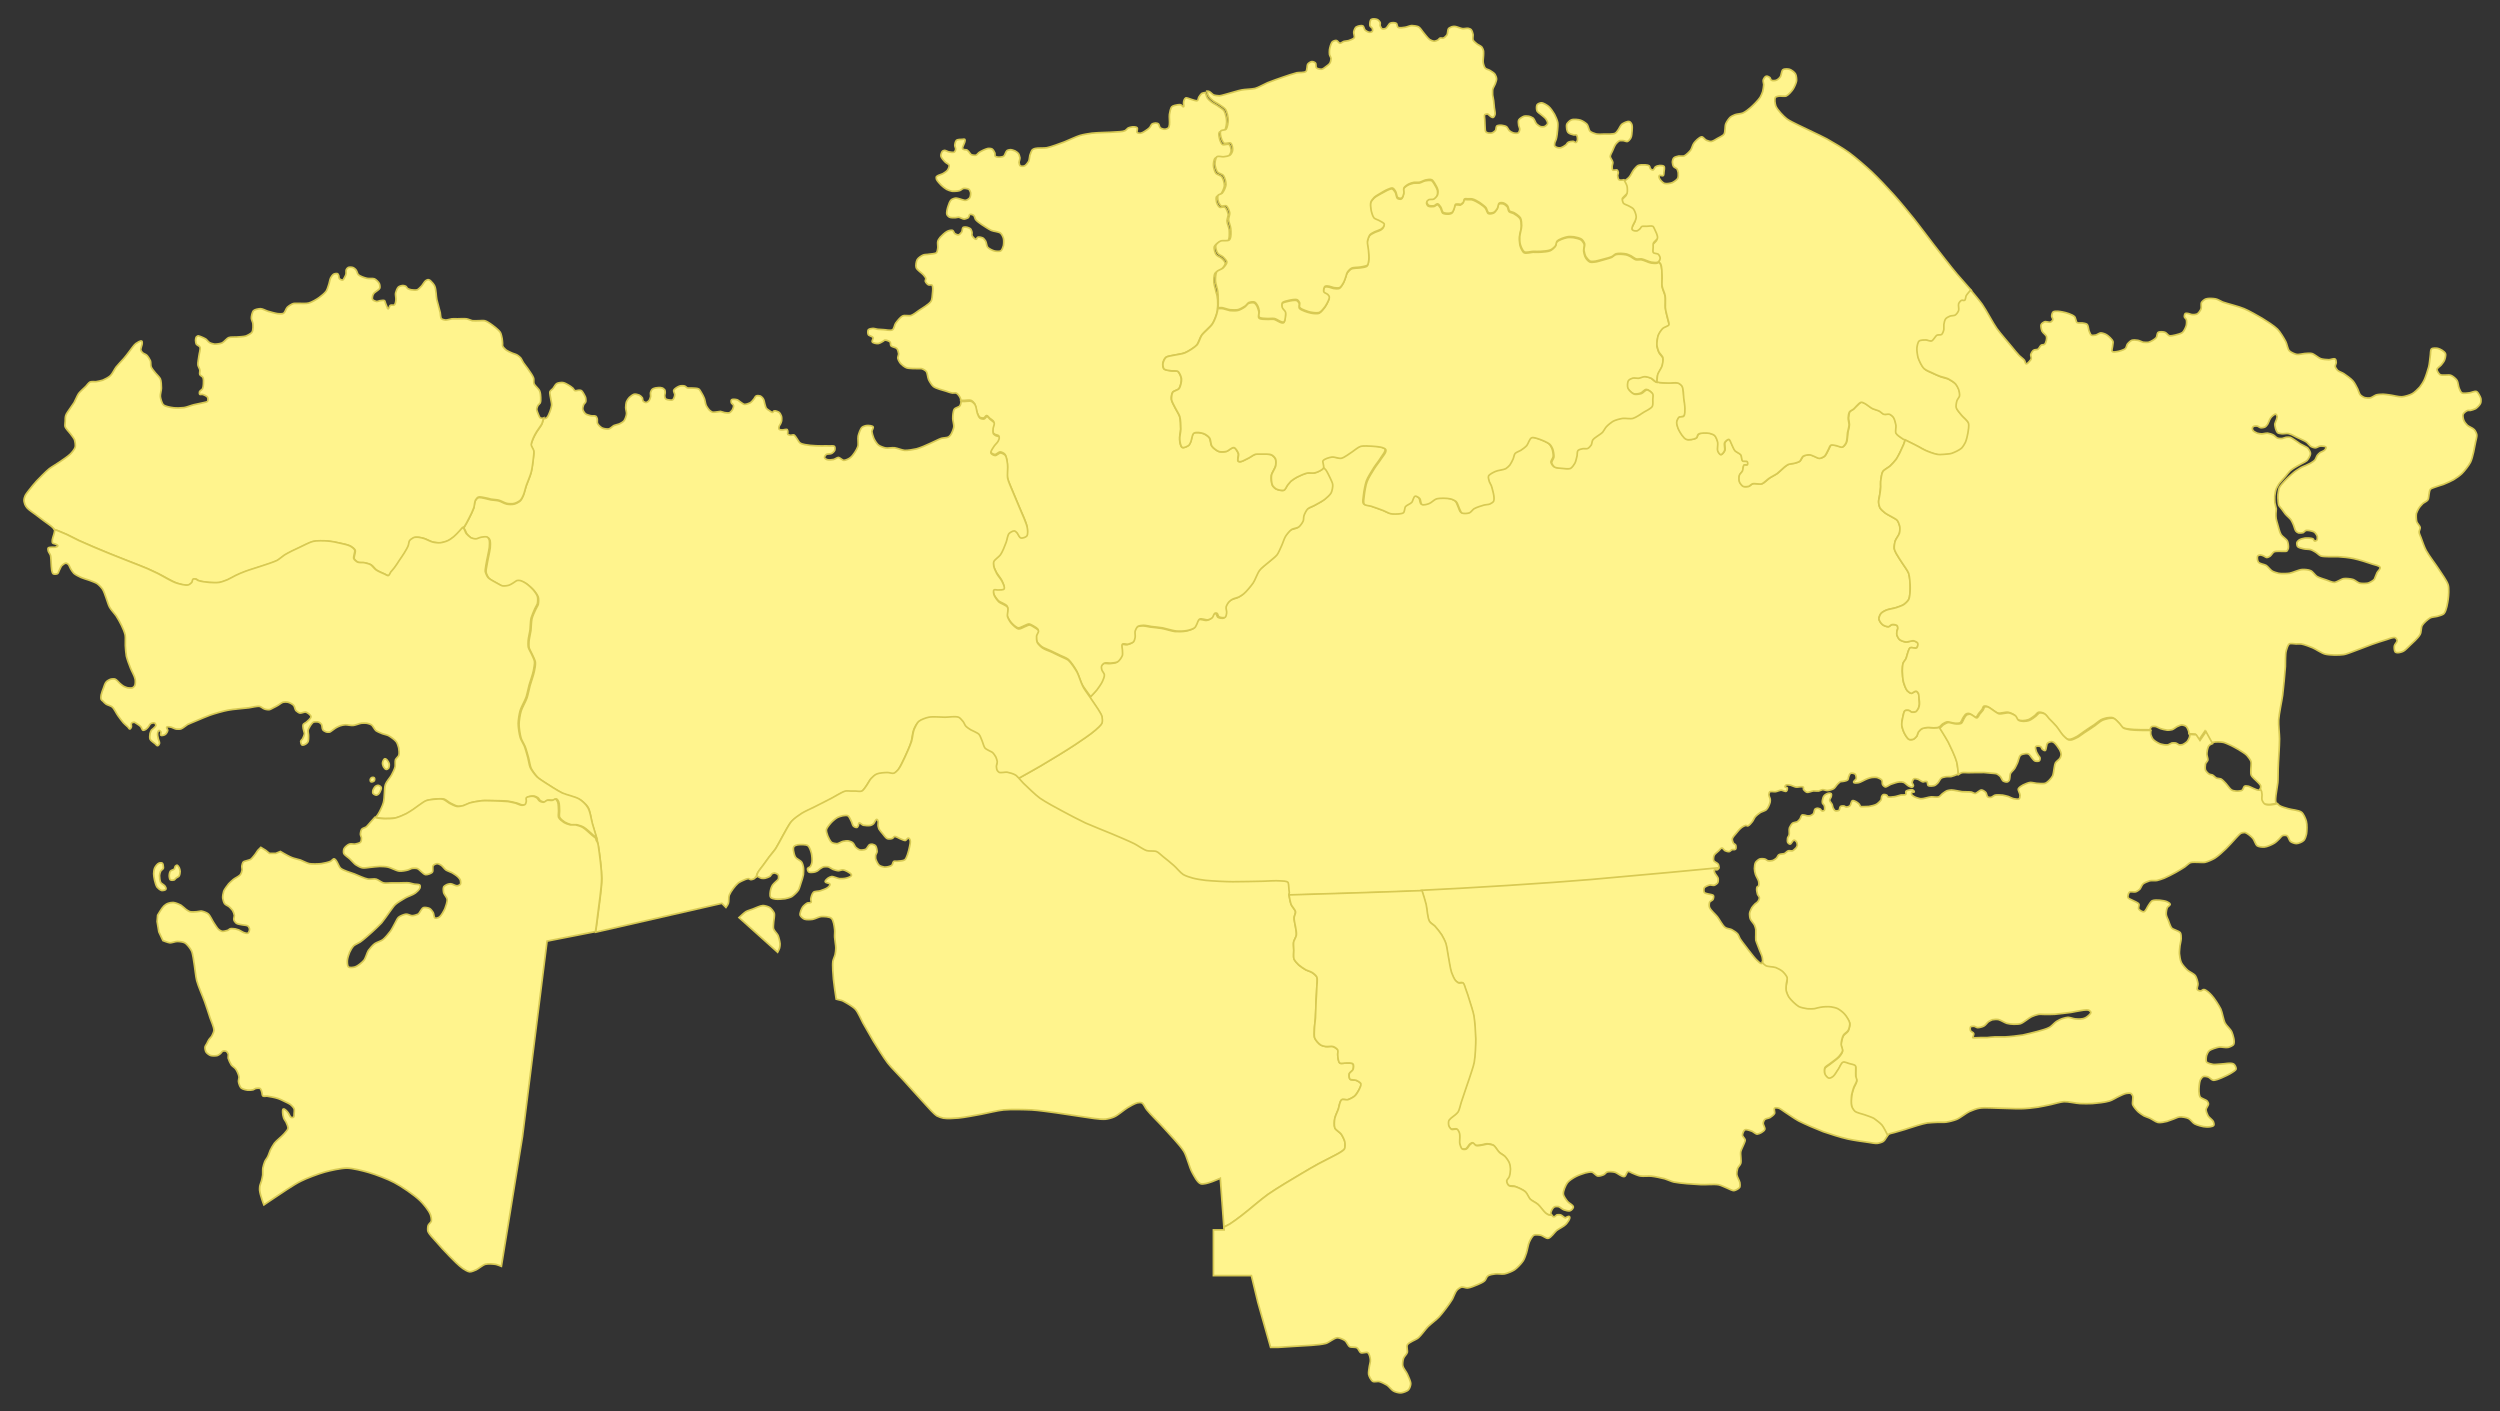
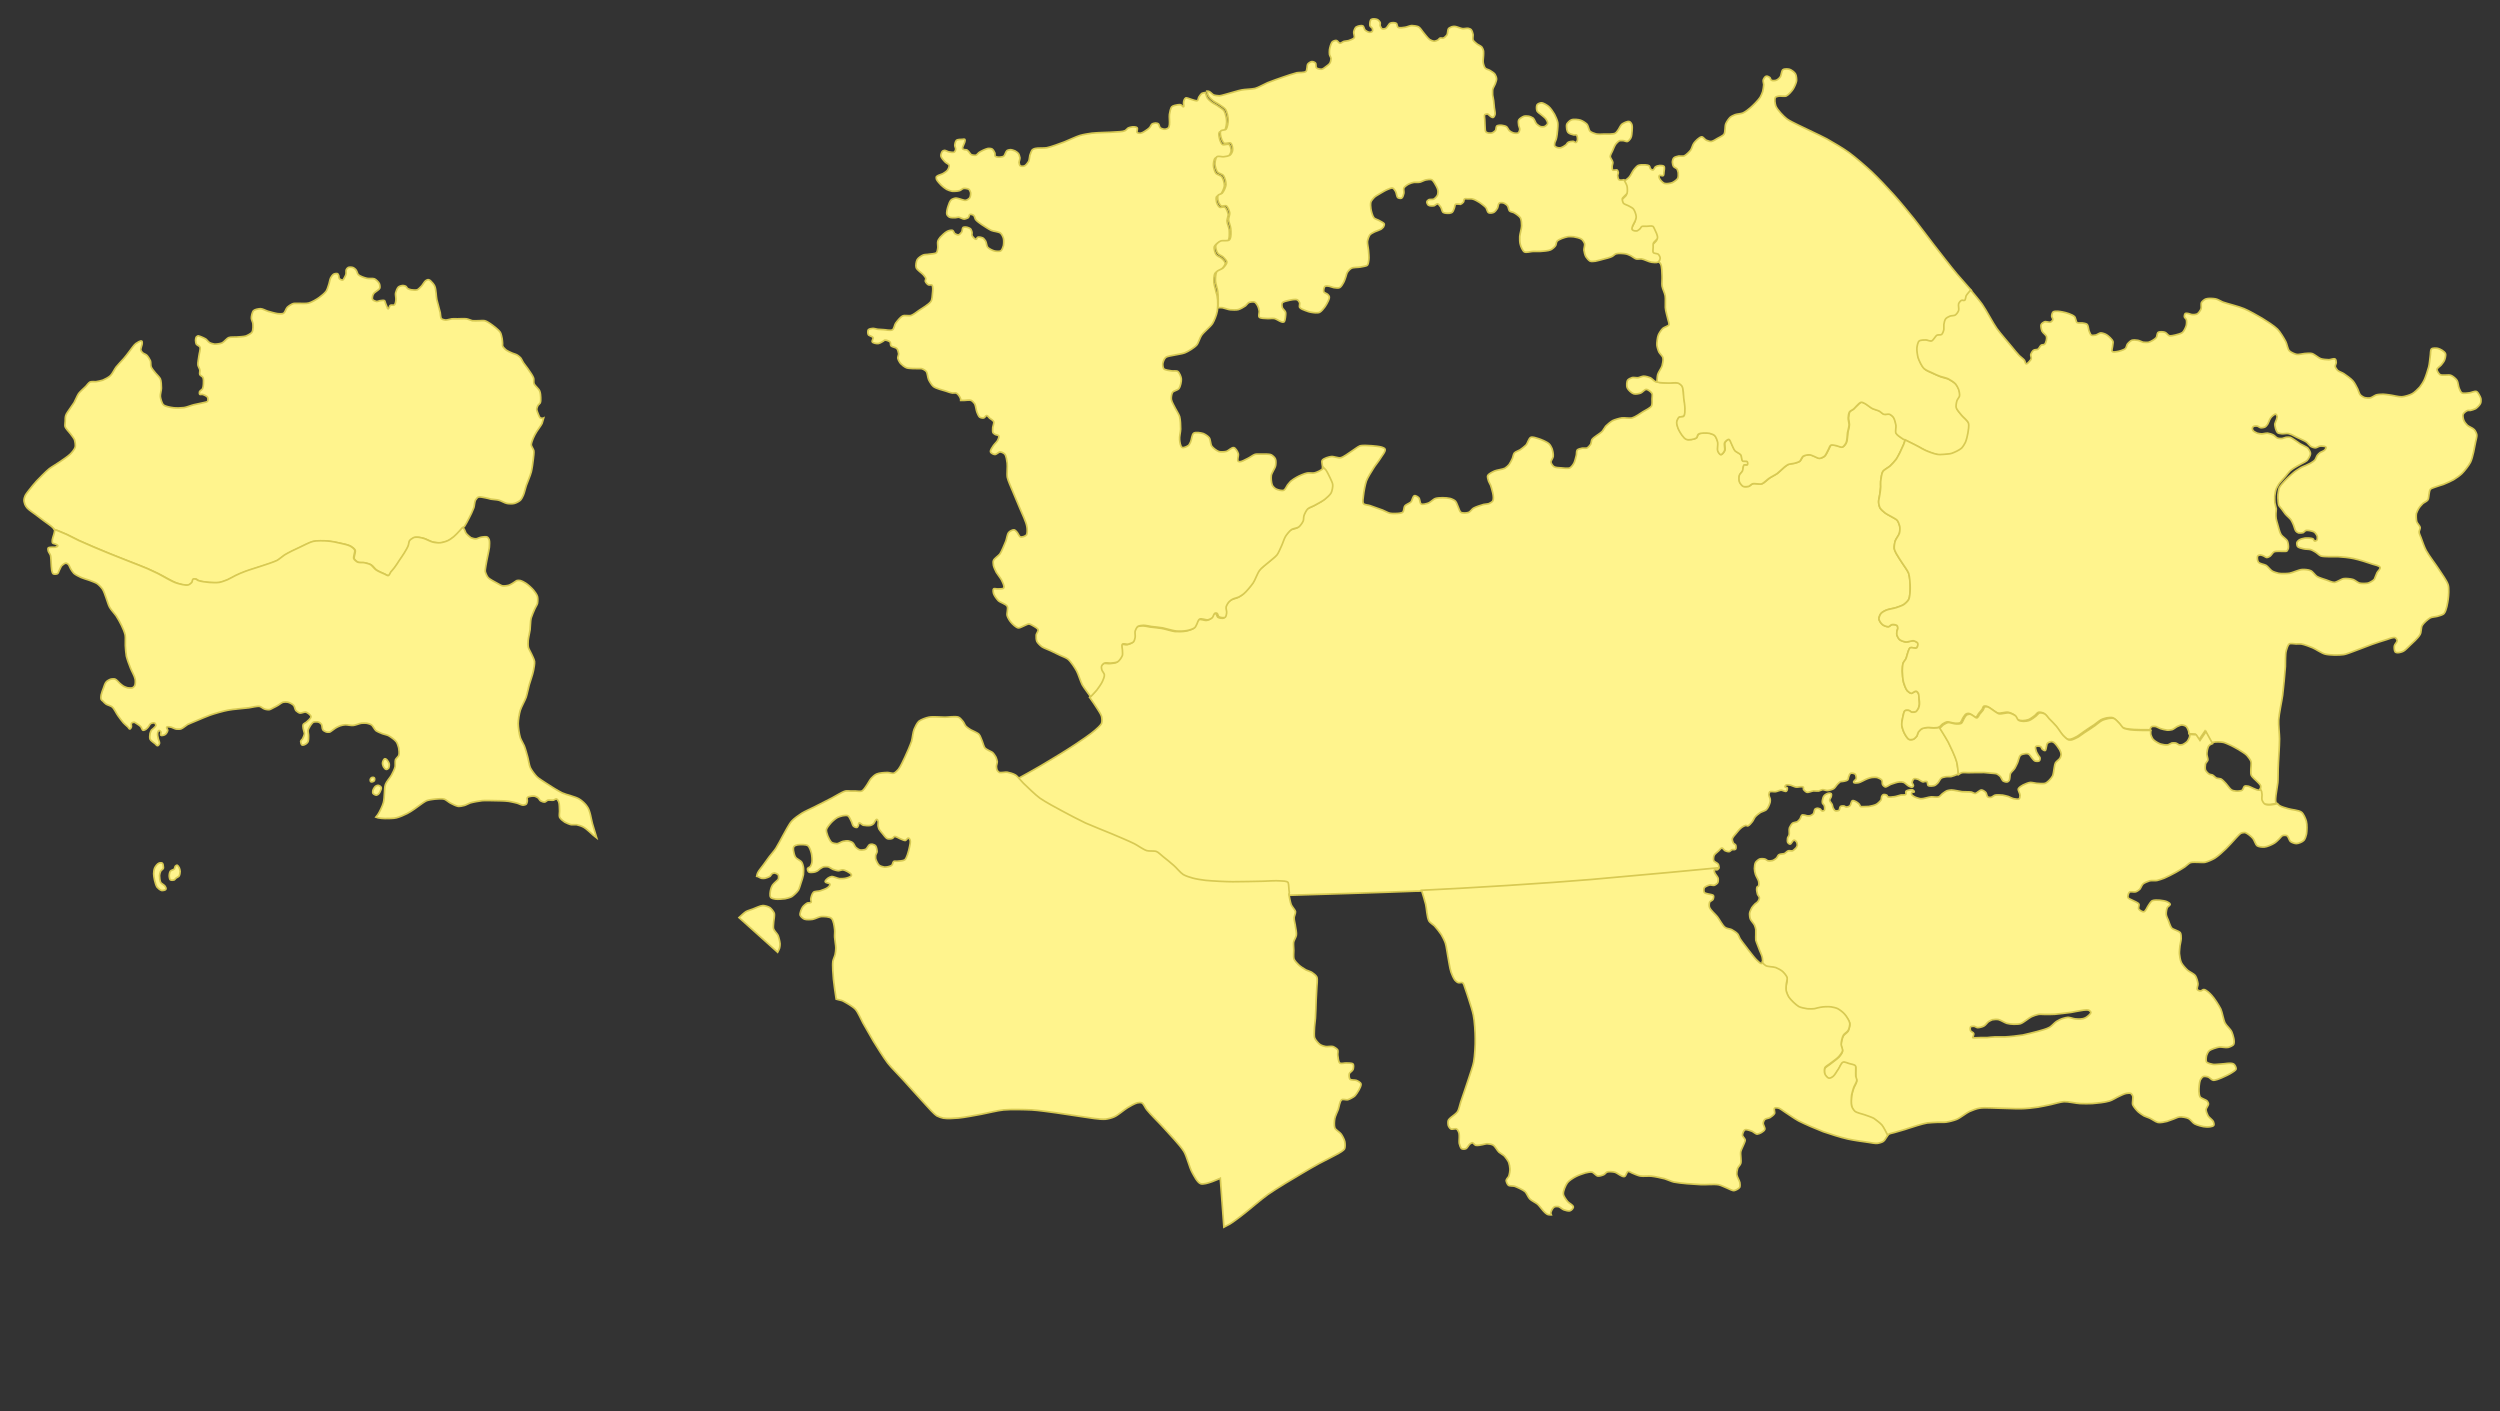
<svg xmlns="http://www.w3.org/2000/svg" id="Слой_1" x="0px" y="0px" viewBox="260 128 1456 822" xml:space="preserve">
  <rect x="260" y="128" width="1456" height="822" fill="#333333" stroke="none" />
  <g>
    <path fill="#FFF48D" stroke="#D7C953" stroke-miterlimit="10" d="M1225.2,350.4c1.7,0.6,5,0.5,6.7,0.6c1.4,0.1,4.2-0.4,5.5,0 c0.7,0.2,1.9,1.1,2.3,1.7c0.9,1.5,0.8,5.2,1.1,7c0.2,1.5,0.8,4.6,0.7,6.1c0,1.1,0,3.7-0.7,4.5c-0.5,0.5-2.3,0.3-2.8,0.7 c-0.6,0.5-1.2,2.1-1.3,2.8c-0.1,1.2,0.7,3.7,1.3,4.7c0.8,1.5,2.7,4.7,4.3,5.3c1.4,0.5,4.6,0,5.8-0.8c0.5-0.4,0.6-1.9,1.2-2.2 c1.4-0.9,4.9-0.8,6.5-0.5c0.8,0.1,2.4,0.7,3,1.3c0.8,0.8,1.6,3,1.8,4.1c0.2,1.2-0.4,3.7,0,4.8c0.2,0.7,1.1,2.2,1.8,2.2 c0.8,0,1.9-1.7,2.2-2.4c0.4-1.1-0.4-3.5,0-4.5c0.2-0.4,0.8-1.1,1.2-1.4c0.3-0.2,0.9-0.7,1.3-0.6c0.6,0.2,1,1.7,1.3,2.2 c0.6,1.1,1.4,3.5,2.2,4.4c0.7,0.8,2.8,1.6,3.4,2.4c0.5,0.8,0.4,3,1.1,3.6c0.5,0.5,2.3-0.1,2.7,0.4c0.3,0.3,0.4,1.5,0.1,1.8 c-0.3,0.4-1.6-0.1-2,0.2c-0.7,0.6-0.6,2.6-0.9,3.4c-0.3,0.7-1.6,1.8-1.8,2.5c-0.3,0.9-0.3,2.9,0,3.8c0.3,0.8,1.4,2.4,2.2,2.7 c0.7,0.3,2.4,0.2,3.2,0c0.6-0.2,1.6-1.3,2.2-1.5c1.3-0.4,4.2,0.4,5.5,0c1.2-0.4,3.1-2.4,4.2-3.2c1.1-0.8,3.6-2,4.7-2.8 c1.2-0.9,3.2-3,4.4-3.9c0.5-0.4,1.4-1.1,1.9-1.3c0.8-0.4,2.6-0.5,3.5-0.7c0.8-0.2,2.6-0.7,3.3-1.2c0.7-0.6,1.3-2.5,2.1-3 c0.8-0.5,2.7-0.9,3.7-0.8c0.7,0,2,0.7,2.6,0.9c0.8,0.3,2.3,1.2,3.1,1.2c0.8,0,2.4-0.7,3-1.3c0.9-0.8,1.8-3.2,2.4-4.2 c0.3-0.6,0.8-1.9,1.3-2.2c0.7-0.4,2.5,0.2,3.3,0.3c0.9,0.1,2.6,1,3.4,0.8c0.8-0.3,1.9-1.8,2.2-2.6c0.6-1.3,0.6-4.3,0.8-5.8 c0.2-1.1,0.9-3.4,0.9-4.6c0-1-0.6-3.1-0.5-4.1c0.1-0.9,0.3-2.8,0.8-3.5c0.4-0.5,1.6-1,2.1-1.4c0.5-0.5,1.4-1.6,2-2 c0.6-0.6,1.9-2,2.7-2.1c0.6-0.1,1.7,0.6,2.2,0.8c1.1,0.6,3,2.2,4.1,2.8c1,0.5,3.3,1.1,4.3,1.6c0.7,0.4,1.7,1.5,2.5,1.8 c0.8,0.3,2.6-0.3,3.4,0c0.7,0.2,1.8,1.2,2.2,1.8c0.7,1,1.3,3.4,1.5,4.6c0.2,1.1-0.5,3.6,0,4.6c0.4,1,2.3,2.2,3.2,2.8 c0.5,0.3,1.2,0.8,2,1.2c-0.3,0.9-0.7,2.1-0.9,2.6c-0.5,1.2-1.6,3.7-2.2,4.8c-0.5,1-1.4,3-2.1,3.8c-0.8,1.1-2.6,3.1-3.6,4 c-1,0.9-3.5,2.1-4.2,3.2c-0.8,1.2-1.1,4.2-1.3,5.7c-0.1,0.8,0,2.4,0,3.2c-0.1,1.1-0.4,3.3-0.5,4.4c-0.2,1.1-0.8,3.3-0.7,4.4 c0,0.9,0.4,2.7,0.8,3.5c0.5,0.9,2,2.2,2.8,2.8c0.8,0.6,2.6,1.5,3.5,2.1c0.9,0.6,3,1.5,3.7,2.3c0.6,0.7,1.4,2.5,1.5,3.5 c0.2,1,0.1,3.1-0.2,4.1c-0.3,1.2-2,3.2-2.4,4.4c-0.3,1-0.7,3.3-0.6,4.4c0.1,0.8,0.8,2.3,1.2,3c0.8,1.5,2.7,4.3,3.6,5.7 c0.9,1.5,3,4.2,3.6,5.8c0.7,2,1,6.2,0.9,8.3c0,1.8-0.1,5.4-0.9,7c-0.5,0.9-2.1,2.4-3,3c-1,0.6-3.2,1.4-4.3,1.7 c-1.5,0.5-4.7,0.9-6.1,1.6c-0.8,0.3-2.3,1.2-2.8,1.9c-0.5,0.6-1.2,2.2-1.1,3.1c0.1,1,1.3,2.7,2.1,3.3c0.7,0.6,2.6,1.3,3.5,1.2 c0.6-0.1,1.4-1.1,1.9-1.2c0.8-0.1,2.4,0,3,0.5c0.3,0.3,0.5,1.1,0.5,1.5c0,0.4-0.5,1.3-0.5,1.7c-0.1,0.6-0.2,1.9,0,2.5 c0.2,0.7,1,2,1.5,2.5c0.8,0.6,2.7,1.3,3.7,1.4c1.2,0.1,3.4-0.9,4.6-0.7c0.7,0.1,2.1,0.8,2.3,1.4c0.3,0.6-0.1,2.3-0.6,2.7 c-0.7,0.6-3-0.5-3.8,0c-0.9,0.6-1.3,2.9-1.7,3.8c-0.2,0.6-0.5,2-0.8,2.6c-0.3,0.7-1.3,1.8-1.6,2.5c-0.4,1.1-0.5,3.5-0.5,4.6 c0,1.6,0.3,4.9,0.7,6.5c0.3,1.3,1.3,3.9,2.2,5c0.5,0.5,1.7,1.5,2.4,1.5c0.4,0,1.1-0.7,1.5-0.8c0.3-0.1,1.1-0.5,1.4-0.4 c0.4,0.1,1,0.9,1.2,1.3c0.4,0.8,0.3,2.5,0.4,3.3c0.1,0.7,0.2,2.2,0.2,2.9c-0.1,0.6-0.4,1.9-0.6,2.5c-0.3,0.6-0.9,1.6-1.5,1.9 c-0.5,0.3-1.8,0.4-2.4,0.3c-0.5-0.1-1.2-0.9-1.6-1c-0.6-0.1-1.9-0.2-2.3,0.1c-0.7,0.5-1,2.4-1.2,3.3c-0.3,1.3-0.8,3.8-0.7,5.1 c0.1,1.2,0.9,3.6,1.5,4.7c0.5,1,1.7,3.1,2.7,3.6c0.5,0.3,1.9,0.2,2.4,0c0.7-0.2,1.7-1.3,2.1-1.8c0.4-0.5,0.6-1.9,1-2.5 c0.4-0.6,1.5-1.7,2.2-2c0.7-0.4,2.2-0.6,3-0.6c0.9-0.1,2.7,0.2,3.6,0.2c0.9,0,2.5-0.1,3.5-0.4c0.5,0.7,1,1.5,1.2,1.9 c1,1.6,3,4.8,3.9,6.5c1.4,2.8,4.1,8.5,4.9,11.5c0.4,1.5,0.8,5.4,1,7.3c-0.1,0.1-0.3,0.1-0.4,0.2c-0.9,0.4-2.9,1.2-3.9,1.4 c-0.8,0.1-2.4-0.1-3.2,0.1c-0.7,0.1-2,0.4-2.5,0.8c-0.7,0.5-1.4,2.2-2,2.8c-0.4,0.4-1.3,1.3-1.9,1.5c-0.9,0.3-3,0.5-3.7,0 c-0.5-0.4-0.3-2-0.8-2.3c-0.3-0.2-1.1,0-1.4,0c-0.2,0-0.6,0.2-0.8,0.2c-0.8-0.1-2.1-1.2-2.8-1.5c-0.6-0.2-2-0.6-2.5-0.3 c-0.5,0.3-1,1.4-1.1,2c0,0.6,0.9,1.5,0.8,2.1c0,0.2-0.4,0.6-0.6,0.7c-0.6,0.2-1.7-0.3-2.2-0.6c-0.8-0.4-2.1-1.9-3-2.2 c-0.6-0.2-1.8-0.3-2.5-0.2c-1.3,0.1-3.7,1-4.9,1.4c-0.8,0.3-2.4,1.6-3.2,1.5c-0.5-0.1-1.4-0.9-1.6-1.4c-0.3-0.6,0-2-0.4-2.5 c-0.4-0.6-1.8-1.3-2.5-1.5c-0.8-0.3-2.6-0.2-3.4-0.1c-0.7,0.1-2.1,0.5-2.7,0.8c-1.4,0.5-3.8,2.1-5.3,2.3c-0.6,0.1-2.3,0.3-2.5-0.3 c-0.3-0.6,1.4-1.5,1.5-2.2c0.1-0.6-0.2-2.1-0.6-2.5c-0.5-0.5-2.1-0.8-2.7-0.5c-0.5,0.2-0.9,1.4-1.1,1.9c-0.2,0.4-0.2,1.4-0.5,1.8 c-0.3,0.4-1.3,0.7-1.8,0.8c-0.5,0.2-1.6,0.2-2.2,0.3c-0.5,0.1-0.6,0.1-1.8,1.3c-1.1,1.1-1.6,2.2-2.3,2.7c-0.8,0.6-2.7,1.1-3.7,1.2 c-0.7,0.1-2.1-0.5-2.8-0.5c-0.6,0-1.8,0.7-2.4,0.8c-0.7,0.1-2.2-0.1-3-0.1c-1,0.1-3,1.1-3.9,0.8c-0.6-0.2-1.7-1.2-2-1.8 c-0.1-0.2,0.2-0.9,0-1.1c-0.7-0.8-3.2,0.1-4.3-0.1c-0.8-0.1-2.3-0.9-3.1-1.1c-0.7-0.1-2.1-0.4-2.7-0.1c-0.3,0.2-0.7,0.8-0.6,1.1 c0.1,0.3,1.2,0.2,1.3,0.5c0.2,0.5-0.1,1.8-0.5,2c-0.6,0.4-2.3-0.6-3-0.6c-0.9,0-2.5,0.8-3.4,0.9c-0.8,0.1-2.6-0.4-3.3,0.1 c-0.3,0.3-0.5,1.2-0.5,1.7c0,0.7,0.7,1.9,0.8,2.6c0.1,0.4,0,1.3-0.1,1.8c-0.3,1.2-1.3,3.5-2.2,4.3c-0.7,0.6-2.5,1.1-3.3,1.5 c-0.9,0.6-2.6,1.9-3.2,2.7c-0.5,0.6-1.1,2.1-1.6,2.7c-0.6,0.7-1.7,2.2-2.6,2.5c-0.3,0.1-0.9-0.3-1.2-0.3c-0.6,0.1-1.8,0.7-2.3,1.1 c-1,0.7-2.7,2.6-3.4,3.6c-0.6,0.7-2,2.2-2.2,3.1c-0.1,0.7,0.3,2,0.7,2.6c0.2,0.4,1.2,0.7,1.3,1.1c0.2,0.6,0.3,2-0.1,2.4 c-0.4,0.4-1.7,0.1-2.2,0.3c-0.4,0.2-1,1-1.5,1.1c-0.6,0.1-1.9-0.3-2.5-0.6c-0.5-0.3-1.2-1.6-1.8-1.5c-0.6,0-1.3,1.2-1.8,1.6 c-0.7,0.7-2.3,1.8-2.7,2.7c-0.3,0.7-0.5,2.3-0.2,3c0.3,0.8,2.2,1.4,2.6,2.1c0.3,0.5,0.5,1.6,0.4,2.2c0,0.1,0,0.2-0.1,0.3 c-4.8,0.5-44.2,4.2-74.1,6.8c-24.5,2.1-72.4,5.1-98.9,6.3c-1.2,0.1-2.3,0.1-3.4,0.1c-16.8,0.7-63.5,2.1-74.1,2.4 c-0.1-0.3-0.1-0.6-0.1-0.9c-0.2-1.6-0.2-5.2-0.7-5.9c-0.6-1.1-3.6-0.9-4.7-1c-2.5-0.2-7.2,0.1-9.7,0.2c-4.5,0.1-13.4,0.3-17.8,0.3 c-4,0-12-0.4-15.9-0.8c-1.9-0.2-5.6-0.8-7.4-1.3c-1.4-0.4-4.3-1.3-5.6-2.1c-1.6-1-4-3.9-5.4-5.2c-1.5-1.4-4.7-3.9-6.3-5.2 c-1-0.8-2.8-2.5-3.9-3c-1.3-0.5-4.2-0.1-5.6-0.5c-2-0.6-5.3-3.1-7.2-4c-3.2-1.6-9.9-4.4-13.2-5.8c-3.8-1.6-11.5-4.6-15.3-6.3 c-3.4-1.6-10.1-5.1-13.4-6.9c-3.3-1.8-10.1-5.4-13.2-7.6c-2.6-1.9-7.3-6.5-9.6-8.7c-0.7-0.7-1.8-2-2.8-3.1c3.7-2,10.5-5.9,13.3-7.5 c5.1-3,15.2-9.1,20.1-12.4c3-2,9-6,11.7-8.4c1-0.9,3.3-2.8,3.8-4.1c0.4-0.9,0.2-3,0-3.9c-0.3-1.2-1.7-3.3-2.4-4.4 c-1-1.7-3.3-4.9-4.4-6.5c-0.1-0.1-0.1-0.2-0.2-0.3c1.1-1.1,3-3,3.6-3.9c0.9-1.2,2.7-3.7,3.3-5.1c0.4-0.9,1.2-2.8,1.1-3.7 c-0.1-0.8-1.3-2.1-1.5-3c-0.1-0.5-0.3-1.7-0.1-2.2c0.2-0.5,1.1-1.5,1.6-1.7c0.8-0.4,2.7,0.1,3.7,0c1.1-0.1,3.3-0.3,4.1-0.8 c1-0.6,2.3-2.6,2.7-3.7c0.2-0.8,0-2.4,0-3.2c0-0.8-0.6-2.7,0-3.3c0.6-0.6,2.5,0.2,3.3,0c0.9-0.2,2.6-0.8,3.2-1.4 c0.5-0.5,0.8-1.9,0.9-2.5c0.2-0.9-0.2-2.8,0-3.7c0.2-0.8,0.9-2.3,1.5-2.7c0.7-0.5,2.6-0.7,3.4-0.7c1.2,0,3.4,0.5,4.6,0.7 c1.6,0.2,5,0.5,6.6,0.8c2,0.3,5.8,1.6,7.7,1.8c1.5,0.1,4.6,0.1,6.1-0.2c1.2-0.2,3.8-0.9,4.8-1.7c0.5-0.4,1-1.7,1.3-2.2 c0.4-0.7,0.8-2.4,1.5-2.8c1.1-0.6,3.7,0.7,4.9,0.4c0.7-0.1,2.1-0.8,2.6-1.3c0.5-0.5,0.8-2.2,1.4-2.5c0.3-0.2,1-0.2,1.3,0 c0.5,0.3,0.6,1.7,1.1,2c0.8,0.5,2.9,0.9,3.7,0.3c0.5-0.3,0.8-1.8,0.8-2.4c0.1-0.9-0.5-2.7-0.3-3.6c0.2-0.8,1.1-2.4,1.7-3 c0.4-0.5,1.5-1.2,2-1.5c0.9-0.5,3-0.9,3.9-1.4c0.7-0.3,2-1.2,2.6-1.7c1.6-1.4,4.3-4.6,5.5-6.3c1.2-1.7,2.5-5.8,3.8-7.4 c1-1.4,3.8-3.4,5.1-4.6c1.3-1.1,4.1-3.1,5.1-4.5c0.9-1.1,1.9-3.7,2.5-5c0.6-1.4,1.6-4.4,2.4-5.7c0.7-1.1,2.4-3.3,3.5-4 c0.9-0.6,3.3-0.8,4.2-1.5c0.9-0.6,2.2-2.5,2.6-3.5c0.3-0.7,0.2-2.2,0.4-2.9c0.4-1.1,1.4-3.3,2.2-4.1c0.8-0.8,3.1-1.5,4.1-2.1 c1.5-0.8,4.6-2.5,5.9-3.5c1-0.8,3.1-2.6,3.7-3.8c0.6-1,1-3.5,0.9-4.6c-0.1-1.1-1.1-3-1.5-4c-0.5-1.2-1.7-3.7-2.5-4.7 c-0.2-0.3-0.9-0.9-1.4-1.4c0.3-1.2-0.7-3.6-0.1-4.5c0.8-1.2,3.8-2,5.2-2.2c1.4-0.2,4.1,1,5.5,0.7c1.8-0.4,4.8-2.8,6.4-3.8 c1.2-0.7,3.5-2.6,4.8-3.1c1.6-0.5,5.1-0.2,6.9-0.1c1.5,0.1,4.4,0.4,5.8,0.8c0.5,0.2,1.8,0.6,2,1.2c0.4,1.4-2,4-2.7,5.3 c-0.9,1.5-3.1,4.2-4,5.7c-1.1,1.8-3.5,5.5-4.2,7.5c-0.7,2-1.5,6.3-1.7,8.4c-0.1,1.2-0.7,3.9,0,4.8c0.6,0.8,2.9,0.8,3.9,1.2 c1.8,0.6,5.5,1.9,7.3,2.6c1.1,0.4,3.1,1.6,4.2,1.8c1.4,0.3,4.3,0.2,5.7,0c0.5-0.1,1.5-0.3,1.8-0.6c0.7-0.7,0.6-2.8,1.2-3.6 c0.6-0.9,2.9-1.6,3.6-2.4c0.7-0.8,1-3.3,2-3.6c0.7-0.2,2.1,0.7,2.6,1.3c0.6,0.7,0.5,3,1.3,3.5c0.9,0.6,3.2-0.2,4.2-0.5 c1.2-0.4,3-2.4,4.2-2.7c2-0.6,6.4-0.5,8.4,0c0.9,0.2,2.5,0.9,3.2,1.6c0.7,0.8,1.3,2.9,1.8,3.9c0.3,0.7,0.7,2.2,1.4,2.6 c1,0.6,3.5,0.4,4.5,0c0.9-0.3,2-2,2.7-2.4c1.4-0.8,4.5-1.8,6-2.2c0.7-0.2,2.3-0.2,3.1-0.5c0.7-0.3,2-1,2.3-1.7 c0.9-2.1-0.6-6.7-1.3-8.9c-0.2-0.6-1-1.8-1.2-2.4c-0.2-0.8-0.9-2.5-0.5-3.3c0.5-1.1,2.9-2.2,4-2.7c1.4-0.6,4.6-0.9,6-1.6 c0.7-0.4,1.9-1.5,2.4-2.1c0.6-0.8,1.5-2.6,1.9-3.5c0.4-0.8,0.6-2.6,1.2-3.3c0.6-0.7,2.5-1.3,3.3-1.8c0.9-0.6,2.7-2,3.5-2.8 c0.9-1,1.6-4,2.8-4.5c1-0.4,3.2,0.4,4.2,0.7c1.7,0.5,5.1,1.9,6.4,3.1c0.6,0.5,1.4,2,1.7,2.7c0.4,1.1,0.9,3.5,0.7,4.7 c-0.1,0.9-1.4,2.4-1.3,3.3c0.1,0.8,1.1,2.2,1.8,2.6c0.9,0.6,3.1,0.6,4.2,0.7c1.2,0.1,3.8,0.5,5,0c0.9-0.4,2.1-2.1,2.5-3 c0.5-1,1-3.3,1.3-4.4c0.2-0.7,0-2.4,0.5-3c0.5-0.6,2.2-0.9,3-1.1c0.7-0.1,2.1,0.2,2.7-0.1c0.7-0.3,1.7-1.5,2.1-2.1 c0.4-0.6,0.4-2.2,0.8-2.8c1-1.5,4.5-3.3,5.8-4.6c0.7-0.7,1.6-2.5,2.2-3.2c0.9-0.9,2.9-2.6,4-3.2c1.2-0.6,4-1.4,5.4-1.6 c1.5-0.2,4.6,0.4,6,0c1.8-0.5,4.8-2.6,6.3-3.6c1.3-0.8,4.2-2.1,5-3.4c0.5-0.9,0.3-3.1,0.3-4.1c0-0.8,0.3-2.4,0-3.1 c-0.5-0.9-2.3-2.4-3.4-2.4c-1,0-2.3,1.8-3.2,2.1c-1,0.4-3.2,0.8-4.2,0.4c-1.2-0.4-3.2-2.3-3.7-3.5c-0.4-1-0.3-3.5,0.3-4.4 c0.4-0.6,1.9-1.3,2.6-1.5c0.8-0.2,2.5,0.2,3.4,0.1c0.8-0.1,2.4-0.9,3.3-0.9c1,0,3,0.5,3.9,0.9c0.9,0.4,2.2,2.1,3.2,2.4 C1225.1,350.3,1225.2,350.4,1225.2,350.4z" />
    <path fill="#FFF48D" stroke="#D7C953" stroke-miterlimit="10" d="M969.1,307.7c0,0.6-0.1,1.1-0.2,1.6c-0.3,1.9-1.7,5.5-2.7,7.1 c-1.3,2-5.2,5-6.5,7c-0.9,1.3-1.7,4.3-2.7,5.5c-1.4,1.6-5,3.8-7,4.6c-1.5,0.6-4.9,1-6.5,1.4c-1.2,0.3-3.7,0.5-4.6,1.3 c-0.8,0.6-1.6,2.6-1.7,3.6c-0.1,0.8,0.1,2.4,0.6,3c0.8,0.8,3.4,1,4.5,1.2c0.9,0.2,2.8-0.2,3.6,0.3c1,0.7,2,3.2,2.1,4.4 c0.1,1.4-0.5,4.4-1.4,5.6c-0.6,0.9-3.1,1.3-3.7,2.2c-0.6,0.9-0.9,3.2-0.7,4.2c0.2,1.4,1.7,3.8,2.3,5.1c0.6,1.2,2.1,3.5,2.5,4.8 c0.5,1.8,0.6,5.4,0.6,7.3c0,1.5-0.8,4.6-0.6,6.1c0.1,1.2,0.4,4.1,1.5,4.6c0.9,0.4,2.9-0.6,3.7-1.2c0.5-0.4,0.9-1.5,1.2-2 c0.6-1.2,0.7-4.3,1.8-5.1c1.2-0.8,4.3-0.2,5.6,0.2c1,0.4,2.9,1.6,3.5,2.5c0.7,1,0.7,3.8,1.4,4.8c0.7,1.1,3,2.8,4.2,3.2 c1,0.3,3.3,0.2,4.3-0.1c1.2-0.3,3.2-2.5,4.4-2.2c1.1,0.3,2.3,2.5,2.6,3.6c0.3,1.1-0.9,3.8,0,4.4c1.2,0.9,4.3-1.2,5.7-1.8 c1.1-0.5,3-2,4.1-2.3c0.8-0.2,2.6-0.1,3.5-0.1c1.5,0,4.6-0.2,5.9,0.4c0.8,0.4,2.1,1.6,2.4,2.4c0.4,0.9,0.3,2.9,0.1,3.9 c-0.3,1.6-2.3,4.2-2.5,5.8c-0.2,1.4,0,4.3,0.6,5.6c0.3,0.7,1.5,1.9,2.2,2.2c1,0.5,3.5,1.2,4.5,0.7c0.9-0.4,1.6-2.3,2.2-3.1 c0.4-0.5,1.3-1.6,1.8-2.1c0.8-0.7,2.6-1.9,3.6-2.4c1.4-0.8,4.4-2.1,6-2.4c1.1-0.2,3.4,0.2,4.4-0.1c1.4-0.4,4.2-1.6,5-2.8 c0.1-0.1,0.1-0.2,0.1-0.3c0.5,0.5,1.1,1,1.4,1.4c0.8,1.1,1.9,3.5,2.5,4.7c0.4,1,1.5,2.9,1.5,4c0.1,1.2-0.4,3.6-0.9,4.6 c-0.6,1.2-2.7,3-3.7,3.8c-1.4,1.1-4.4,2.7-5.9,3.5c-1,0.6-3.3,1.3-4.1,2.1c-0.8,0.8-1.9,3-2.2,4.1c-0.2,0.7-0.1,2.2-0.4,2.9 c-0.4,1-1.7,2.9-2.6,3.5c-0.9,0.7-3.3,0.9-4.2,1.5c-1.1,0.7-2.8,2.9-3.5,4c-0.8,1.3-1.7,4.3-2.4,5.7c-0.6,1.3-1.7,3.9-2.5,5 c-1,1.3-3.9,3.4-5.1,4.5c-1.3,1.1-4.1,3.2-5.1,4.6c-1.3,1.7-2.6,5.7-3.8,7.4c-1.2,1.7-3.9,5-5.5,6.3c-0.6,0.5-1.9,1.3-2.6,1.7 c-0.9,0.5-3,0.9-3.9,1.4c-0.6,0.3-1.6,1-2,1.5c-0.6,0.6-1.5,2.2-1.7,3c-0.2,0.9,0.5,2.7,0.3,3.6c-0.1,0.6-0.3,2-0.8,2.4 c-0.8,0.5-2.9,0.2-3.7-0.3c-0.5-0.3-0.6-1.7-1.1-2c-0.3-0.2-1-0.2-1.3,0c-0.6,0.4-0.9,2-1.4,2.5c-0.5,0.5-1.9,1.2-2.6,1.3 c-1.2,0.2-3.8-1-4.9-0.4c-0.7,0.4-1.2,2.1-1.5,2.8c-0.3,0.6-0.8,1.8-1.3,2.2c-1,0.8-3.5,1.5-4.8,1.7c-1.5,0.3-4.6,0.4-6.1,0.2 c-2-0.2-5.8-1.4-7.7-1.8c-1.6-0.3-5-0.6-6.6-0.8c-1.1-0.2-3.4-0.7-4.6-0.7c-0.9,0-2.7,0.2-3.4,0.7c-0.6,0.5-1.3,2-1.5,2.7 c-0.2,0.9,0.2,2.8,0,3.7c-0.1,0.7-0.5,2-0.9,2.5c-0.6,0.6-2.4,1.2-3.2,1.4c-0.8,0.2-2.7-0.6-3.3,0c-0.6,0.6,0,2.5,0,3.3 c0,0.8,0.2,2.5,0,3.2c-0.4,1.1-1.7,3.1-2.7,3.7c-0.9,0.6-3.1,0.7-4.1,0.8c-0.9,0.1-2.8-0.4-3.7,0c-0.5,0.2-1.4,1.1-1.6,1.7 c-0.2,0.5-0.1,1.7,0.1,2.2c0.2,0.8,1.5,2.1,1.5,3c0.1,1-0.7,2.8-1.1,3.7c-0.6,1.4-2.4,3.9-3.3,5.1c-0.7,0.9-2.6,2.8-3.6,3.9 c-1.3-1.9-3.9-5.2-4.9-7c-1-1.9-2.2-6-3.2-7.9c-1-1.9-3.4-5.6-5.1-7c-1-0.8-3.4-1.7-4.5-2.2c-1.4-0.7-4.2-2-5.6-2.7 c-1.2-0.6-3.8-1.5-4.9-2.2c-0.9-0.6-2.6-2.2-3.1-3.2c-0.4-0.9-0.5-2.8-0.4-3.8c0.1-0.8,1.3-2.2,1.1-3c-0.2-0.8-1.8-1.7-2.5-2.1 c-0.7-0.4-2-1.2-2.8-1.3c-0.7,0-2,0.7-2.7,1c-0.9,0.3-2.6,1.4-3.5,1.3c-1.4-0.2-3.5-2.3-4.4-3.4c-0.7-0.8-1.8-2.6-2.1-3.7 c-0.4-1.3,0.7-4.3,0-5.5c-0.7-1.3-4-2.2-5.1-3.2c-0.9-0.9-2.4-2.9-2.8-4.1c-0.2-0.7-0.5-2.3,0-2.8c0.4-0.4,1.9,0.1,2.5,0 c0.9-0.1,2.9,0.2,3.4-0.6c0.6-1-0.8-3.5-1.3-4.6c-0.6-1.2-2.3-3.2-3-4.4c-0.5-1-1.5-3-1.7-4.1c-0.1-0.7-0.3-2.2,0-2.8 c0.5-1.3,3-2.8,3.8-3.9c1.1-1.7,2.6-5.5,3.4-7.4c0.5-1.2,0.8-4.1,1.7-5.1c0.6-0.7,2.2-1.6,3.1-1.5c0.5,0,1.2,0.8,1.5,1.1 c0.7,0.6,1.4,2.7,2.2,3c0.9,0.3,2.9-0.4,3.5-1.1c0.7-0.9,0.5-3.6,0.3-4.8c-0.4-2.8-3-8-4.1-10.7c-1.1-2.7-3.4-8-4.5-10.7 c-0.7-1.8-2.4-5.4-2.8-7.3c-0.4-2.1,0.2-6.3-0.1-8.4c-0.2-1.3-0.5-4.2-1.4-5.2c-0.5-0.6-1.9-1.3-2.7-1.3c-0.9,0-2.2,1.6-3.1,1.5 c-0.7,0-2.3-0.8-2.5-1.5c-0.3-1,1.2-2.8,1.7-3.7c0.5-0.8,2.1-2.2,2.5-3.1c0.3-0.6,0.9-1.9,0.6-2.5c-0.2-0.5-1.6-0.6-2-0.8 c-0.4-0.2-1.2-0.8-1.4-1.2c-0.3-0.7-0.1-2.2-0.1-3c0.1-0.8,0.8-2.5,0.6-3.2c-0.3-0.8-1.8-1.7-2.5-2.2c-0.4-0.4-1.1-1.5-1.7-1.5 c-0.5,0-1.1,1.3-1.6,1.4c-0.6,0.2-2-0.1-2.5-0.5c-0.6-0.5-1.2-2.1-1.5-2.8c-0.5-1.2-0.7-3.8-1.3-4.9c-0.4-0.6-1.4-1.7-2.1-2 c-0.9-0.4-2.9,0-3.9,0c-0.5,0-1.6,0-2.2,0c0-0.3,0-0.6,0-0.8c-0.2-1-1.5-2.9-2.4-3.4c-0.5-0.3-1.8,0-2.4-0.1 c-1-0.1-2.9-0.8-3.8-1.1c-1.9-0.6-5.8-1.5-7.3-2.7c-1-0.8-2.3-3-2.8-4.1c-0.5-1.1-0.6-3.6-1.3-4.6c-0.4-0.6-1.8-1.4-2.5-1.6 c-0.5-0.2-1.6-0.1-2.1-0.1c-1.7-0.1-5.3,0.1-7-0.5c-1.1-0.4-3.1-2-3.8-3c-0.4-0.6-1.1-1.9-1.2-2.6c-0.1-0.6,0.5-1.9,0.5-2.5 c-0.1-0.8-0.5-2.5-1.1-3.1c-0.6-0.7-2.8-0.9-3.4-1.6c-0.4-0.4-0.1-1.8-0.5-2.2c-0.6-0.6-2.3-1.2-3.1-1.1c-0.4,0.1-0.8,0.7-1.2,0.8 c-0.6,0.4-1.9,1.1-2.6,1.2c-0.9,0.1-3-0.2-3.5-1c-0.3-0.5,0.7-1.9,0.5-2.4c-0.3-0.8-2.4-1.1-2.8-1.8c-0.3-0.6-0.4-2.2,0-2.8 c0.4-0.5,1.9-0.8,2.5-0.8c0.7-0.1,2.2,0.4,3,0.5c0.8,0.1,2.4,0.1,3.2,0.2c1.3,0,4.2,0.8,5.4,0.1c0.9-0.6,1.2-2.9,1.8-3.8 c0.9-1.2,2.8-3.7,4.2-4.3c1.1-0.5,3.6,0.1,4.7-0.2c1.3-0.4,3.5-2.1,4.6-2.9c1.9-1.3,6-3.6,7.2-5.5c0.6-1,0.7-3.5,0.8-4.6 c0.1-1.2,0.5-4-0.4-4.8c-0.4-0.3-1.6,0.2-2-0.1c-0.6-0.3-1.6-1.4-1.8-2.1c-0.1-0.4,0.4-1.2,0.3-1.6c-0.1-0.6-1-1.6-1.4-2.1 c-0.9-1.1-3.7-2.8-4.2-4.2c-0.4-1.1,0-3.7,0.6-4.7c0.6-1,2.5-2.3,3.6-2.7c0.7-0.3,2.3-0.2,3.1-0.4c1.1-0.2,3.7-0.2,4.5-0.9 c0.5-0.5,0.7-2.1,0.8-2.8c0.1-1-0.3-3,0-3.9c0.2-0.7,1-1.8,1.4-2.3c0.9-1,2.8-2.8,4-3.4c0.7-0.4,2.4-0.9,3.2-0.6 c0.5,0.2,0.8,1.5,1.3,1.9c0.5,0.3,1.6,0.9,2.2,0.7c0.6-0.1,1.6-1.3,1.9-1.8c0.3-0.6,0.2-2.1,0.7-2.5c0.5-0.4,2.1-0.2,2.7,0 c0.5,0.1,1.5,0.6,1.8,1c0.3,0.4,0.6,1.4,0.7,1.8c0.1,0.5-0.2,1.5,0,1.9c0.3,0.7,1.6,2.2,2.4,2.2c0.4,0,0.5-1.1,0.9-1.2 c0.7-0.3,2.3,0.1,3,0.4c0.5,0.3,1.3,1.3,1.6,1.8c0.5,0.8,0.6,2.9,1.2,3.6c0.7,0.9,2.9,1.9,4,2.2c0.9,0.2,3,0.4,3.7-0.1 c0.7-0.5,1.3-2.2,1.5-3c0.2-1,0.3-3.2,0-4.3c-0.2-0.8-1-2.5-1.7-3c-1.1-0.9-4.1-1-5.4-1.6c-1.5-0.7-4.3-2.6-5.7-3.5 c-0.9-0.6-2.7-1.9-3.4-2.8c-0.4-0.6-0.6-2.1-1.2-2.5c-0.4-0.3-1.6-0.7-2.1-0.5c-0.5,0.2-0.6,1.5-0.9,1.8c-0.5,0.4-1.9,0.9-2.5,0.9 c-0.8,0-2.4-1-3.2-1.1c-0.5,0-1.4,0.3-1.9,0.3c-0.9,0-2.6,0.1-3.4-0.3c-0.5-0.2-1.4-1.1-1.5-1.6c-0.4-1.2,0.3-3.6,0.7-4.8 c0.3-1,1-3,1.8-3.7c0.6-0.5,2.1-1,2.8-1c0.5,0,1.4,0.3,1.9,0.4c1,0.2,2.9,1.1,3.8,0.9c0.7-0.1,1.9-0.9,2.3-1.5 c0.4-0.6,0.6-2.2,0.5-3c-0.1-0.5-0.6-1.6-1-1.9c-0.3-0.3-1.3-0.4-1.7-0.5c-0.4-0.1-1.2-0.1-1.6,0c-0.6,0.2-1.4,1-2,1.2 c-1.1,0.4-3.4,0.5-4.5,0.4c-0.8-0.1-2.5-0.7-3.2-1.1c-0.9-0.5-2.4-1.7-3.1-2.4c-0.8-0.8-2.4-2.5-2.8-3.5c-0.1-0.3-0.2-1.2,0-1.5 c0.2-0.3,1-0.7,1.3-0.8c0.6-0.3,1.9-0.6,2.4-0.9c0.7-0.4,2.1-1.3,2.6-1.9c0.5-0.6,1.3-2.2,1.1-3c-0.2-0.7-1.7-1.3-2.2-1.8 c-0.8-0.8-2.5-2.6-2.6-3.7c-0.1-0.7,0.4-2.1,0.8-2.6c0.2-0.3,1-0.6,1.3-0.6c0.7,0,1.9,0.8,2.6,0.9c0.8,0.1,2.4,0.5,3.1,0.1 c0.4-0.3,0.8-1.3,0.8-1.8c0-0.5-0.5-1.5-0.5-2c0-0.8,0.3-2.4,0.9-3c0.6-0.6,2.6-0.6,3.4-0.6c0.4,0,1.2-0.3,1.5,0 c0.3,0.3,0.1,1.4-0.1,1.8c-0.1,0.4-0.5,1-0.6,1.4c-0.2,0.5-0.8,1.7-0.6,2.2c0.1,0.3,0.8,0.5,1.1,0.6c0.4,0.1,1.1,0,1.5,0.2 c0.4,0.2,0.9,0.9,1.2,1.2c0.3,0.4,0.9,1.3,1.3,1.5c0.6,0.3,2.2,0.5,2.8,0.3c0.5-0.2,1.2-1.2,1.6-1.5c1.2-0.8,3.8-2.1,5.3-2.4 c0.6-0.1,1.9,0,2.4,0.3c0.6,0.4,1.4,1.7,1.6,2.3c0.2,0.4-0.1,1.5,0.2,1.9c0.4,0.4,1.6,0.6,2.2,0.6c0.7,0,2.2-0.2,2.8-0.6 c0.7-0.6,1.1-2.6,1.8-3.2c0.4-0.3,1.5-0.6,2-0.6c0.7,0,2.1,0.4,2.7,0.7c0.6,0.3,1.6,1,2,1.5c0.4,0.5,0.8,1.9,0.9,2.5 c0.1,0.7-0.5,2.1-0.5,2.8c0.1,0.5,0.3,1.7,0.7,1.9c0.5,0.4,2,0.3,2.6,0c0.8-0.4,1.9-1.9,2.3-2.6c0.4-0.8,0.5-2.6,0.7-3.5 c0.3-0.9,0.9-2.7,1.5-3.3c0.3-0.3,1.2-0.6,1.6-0.7c1.6-0.4,5-0.1,6.7-0.4c2.7-0.5,7.7-2.5,10.3-3.4c2.3-0.9,6.8-3.1,9.2-3.8 c1.7-0.5,5.2-1.1,6.9-1.3c3.4-0.4,10.1-0.4,13.5-0.7c1.4-0.1,4.3-0.1,5.6-0.7c0.6-0.2,1.4-1.3,1.9-1.6c0.8-0.4,2.6-0.8,3.5-0.7 c0.5,0,1.6,0.2,1.8,0.6c0.4,0.6-0.4,2.2,0,2.7c0.3,0.4,1.6,0.5,2.1,0.4c0.6-0.1,1.8-0.7,2.3-1.1c0.8-0.5,2.3-1.5,2.9-2.2 c0.4-0.4,0.8-1.6,1.3-2c0.4-0.3,1.5-0.6,2.1-0.6c0.5,0,1.4,0.2,1.7,0.5c0.4,0.4,0.6,1.8,1,2.2c0.5,0.5,2.1,1,2.8,0.9 c0.6,0,1.7-0.5,2.1-0.9c0.3-0.4,0.4-1.4,0.5-1.8c0.2-1.5-0.2-4.5,0-6c0.2-1.1,0.6-3.6,1.4-4.4c0.6-0.6,2.4-1,3.2-1.1 c0.5-0.1,1.6-0.2,2.1,0c0.4,0.1,1.1,1.3,1.5,1.1c0.4-0.2,0-1.5,0-1.9c0-0.5,0.1-1.5,0.3-1.9c0.1-0.4,0.6-1.1,0.9-1.3 c0.8-0.3,2.4,0.6,3.3,0.8c0.9,0.2,2.8,1.1,3.6,0.7c0.5-0.3,0.5-1.5,0.8-2c0.4-0.6,1.2-1.8,1.8-2.2c0.4-0.2,1.2-0.4,2-0.5 c0.3,1.2,0.8,2.5,1.1,3.1c0.5,0.8,1.8,2,2.5,2.5c0.9,0.7,3,1.7,3.9,2.4c0.9,0.6,2.8,1.8,3.4,2.7c0.8,1.3,1.5,4.5,1.5,6 c0,1.4-0.3,4.4-1.3,5.5c-0.5,0.6-2.5,0.3-3,1c-0.6,1,0.1,3.5,0.4,4.6c0.2,0.7,0.9,2.2,1.5,2.5c0.9,0.5,3.1-0.6,3.9,0 c0.8,0.6,1.2,2.9,1.1,3.9c-0.1,0.8-0.9,2.4-1.5,3c-0.8,0.6-2.8,0.9-3.8,1c-1,0.1-3.2-0.6-3.9,0c-0.9,0.7-1.1,3.1-1.1,4.2 c0,1.2,0.7,3.7,1.4,4.6c0.6,0.8,2.9,1.3,3.5,2.1c0.8,1.1,1.6,3.8,1.5,5.2c-0.1,1.4-1.3,4-2.2,5.1c-0.5,0.5-2,0.7-2.4,1.3 c-0.4,0.6-0.2,2.2,0,3c0.2,0.9,1,2.6,1.8,3.1c0.6,0.4,2.3-0.4,3,0c1,0.6,1.8,3,2,4.1c0.1,1-0.7,2.9-0.7,3.9c0,1.3,1.2,3.9,1.3,5.2 c0.1,1.7,0.3,5.4-0.8,6.6c-0.9,0.9-4,0.1-5.2,0.7c-0.8,0.4-2.4,1.6-2.7,2.5c-0.3,1.1,0.4,3.7,1.1,4.6c0.5,0.8,2.4,1.5,3.1,2.1 c0.7,0.6,2.2,2,2.2,3c0,1-1.5,2.8-2.2,3.5c-0.8,0.8-3.1,1.3-3.7,2.2c-0.8,1.2-0.8,4.1-0.7,5.5c0.1,1.5,1.1,4.3,1.3,5.8 C969.2,300.4,969.4,304.7,969.1,307.7z" />
-     <path fill="#FFF48D" stroke="#D7C953" stroke-miterlimit="10" d="M894.8,534c0.1,0.1,0.1,0.2,0.2,0.3c1.1,1.6,3.3,4.8,4.4,6.5 c0.6,1.1,2.1,3.2,2.4,4.4c0.2,1,0.4,3,0,3.9c-0.5,1.3-2.8,3.2-3.8,4.1c-2.7,2.4-8.7,6.4-11.7,8.4c-4.9,3.3-15,9.4-20.1,12.4 c-2.8,1.6-9.6,5.5-13.3,7.5c-0.7-0.7-1.3-1.3-1.9-1.7c-1.1-0.7-3.5-1.4-4.8-1.6c-1.1-0.2-3.5,0.5-4.6,0.1c-0.4-0.1-0.9-0.8-1.1-1.1 c-0.3-0.5-0.5-1.7-0.5-2.3c0-0.7,0.5-2.1,0.5-2.8c0-0.7-0.5-2.1-0.8-2.7c-0.4-0.7-1.3-2.1-1.9-2.6c-0.4-0.4-1.5-0.8-2-1.1 c-0.6-0.4-1.9-1-2.4-1.5c-0.7-0.8-1.2-2.9-1.6-3.9c-0.5-1-1.1-3.3-1.9-4.1c-0.5-0.6-1.9-1.2-2.6-1.6c-0.6-0.3-1.8-0.8-2.3-1.1 c-0.8-0.5-2.3-1.5-2.9-2.2c-0.5-0.6-1.1-2-1.5-2.6c-0.6-0.7-1.8-2.1-2.6-2.5c-1.8-0.7-5.9,0-7.9,0c-2.4,0-7.2-0.5-9.5,0 c-1.5,0.3-4.6,1.4-5.8,2.4c-1,0.9-2.3,3.3-2.7,4.6c-0.7,1.7-0.9,5.3-1.5,7c-0.7,2.4-2.8,7-3.9,9.3c-0.9,1.8-2.5,5.5-3.8,7.1 c-0.5,0.7-1.8,2-2.6,2.2c-0.9,0.3-2.7-0.4-3.6-0.4c-1.6,0-5,0.3-6.5,0.9c-0.9,0.4-2.5,1.8-3.2,2.6c-0.7,0.8-1.7,2.7-2.3,3.6 c-0.7,1-2,3.1-3.1,3.7c-0.8,0.4-2.8,0-3.7,0c-0.7,0-2,0-2.7,0c-0.8,0-2.4-0.2-3.2,0c-2.2,0.5-6,3.1-7.9,4.1 c-2.5,1.3-7.5,3.9-10,5.1c-1.9,0.9-5.7,2.6-7.4,3.7c-1.6,1-4.7,3.2-5.9,4.6c-1.7,1.9-3.9,6.4-5.2,8.6c-1,1.8-2.9,5.5-4,7.2 c-0.9,1.3-3,3.7-3.9,5c-0.9,1.2-2.6,3.5-3.4,4.7c-0.8,1.1-2.7,3.3-3.3,4.6c-0.2,0.5-0.5,1.3-0.6,2c-0.2,0-0.3,0-0.4,0 c-0.2,0.1-0.2,0.6-0.4,0.7c-0.5,0.4-1.7,0.8-2.3,0.8c-0.4,0-1.1-0.6-1.5-0.6c-0.5,0-1.5,0.4-2,0.6c-1,0.4-3,1.3-3.9,2 c-1.7,1.4-4.4,5-5.2,7.1c-0.4,1.1-0.1,3.6-0.5,4.7c-0.2,0.6-0.8,1.6-1.4,2.4l-2.4-2.4l-73.5,16.8c0.3-2.6,1-7.6,1.3-9.7 c0.6-5.3,2.3-16,2.3-21.4c0-4.7-1.2-13.9-1.9-18.5c-0.1-0.9-0.5-2.6-0.7-3.5c-0.1-0.4-0.2-0.9-0.4-1.4c-0.7-2.6-1.9-6.3-2.5-8.4 c-0.7-2.4-1.2-7.6-2.5-9.8c-0.8-1.4-3.3-3.6-4.6-4.4c-2.3-1.4-7.6-2.4-10-3.6c-2.5-1.2-7.2-4.3-9.6-5.8c-1.3-0.8-4-2.5-5.1-3.6 c-1.2-1.2-3.2-3.9-3.9-5.4c-0.6-1.4-1-4.4-1.4-5.8c-0.5-1.7-1.4-5.2-2.1-6.9c-0.5-1.2-1.9-3.5-2.3-4.7c-0.6-2-1.2-6.1-1.2-8.1 c0-2,0.6-5.9,1.2-7.8c0.6-2,2.7-5.6,3.4-7.6c0.6-1.7,1.3-5.4,1.8-7.2c0.6-2.1,2.1-6.3,2.5-8.4c0.3-1.3,0.8-4,0.6-5.3 c-0.2-1.2-1.3-3.3-1.8-4.4c-0.4-1-1.5-2.8-1.8-3.8c-0.2-0.9-0.2-2.9-0.1-3.9c0.1-1.6,0.9-4.7,1.1-6.3c0.2-1.7,0.2-5.1,0.6-6.8 c0.3-1.5,1.6-4.2,2.2-5.5c0.3-0.8,1.3-2.1,1.5-3c0.2-1,0.3-3.2,0-4.1c-0.3-1-1.6-2.8-2.3-3.7c-1-1.2-3.3-3.2-4.6-4.1 c-0.7-0.5-2.4-1.3-3.2-1.5c-0.4-0.1-1.4-0.1-1.8,0c-0.6,0.2-1.7,1.1-2.2,1.4c-0.6,0.3-1.7,1.1-2.4,1.3c-0.9,0.3-3,0.5-3.9,0.4 c-0.9-0.2-2.4-1.2-3.2-1.6c-1.3-0.8-4.2-2.1-5.2-3.3c-0.6-0.7-1.5-2.6-1.6-3.5c-0.1-0.9,0.2-2.7,0.4-3.6c0.2-1.4,0.8-4.3,1.1-5.7 c0.2-1.2,0.8-3.6,0.9-4.8c0.1-1.1,0.2-3.3-0.1-4.4c-0.1-0.4-0.6-1.3-1.1-1.5c-0.7-0.4-2.4-0.1-3.2,0c-0.4,0.1-1.1,0.3-1.5,0.4 c-0.5,0.1-1.3,0.6-1.8,0.6c-0.8,0-2.3-0.3-3-0.6c-0.8-0.4-2.2-1.7-2.8-2.5c-0.5-0.7-1-2.4-1.5-3c-0.1-0.1-0.4-0.3-0.7-0.4 c0.2-0.3,0.4-0.5,0.6-0.7c0.7-1.1,1.9-3.4,2.5-4.5c0.8-1.6,2.4-4.8,3-6.5c0.3-1,0.4-3.3,0.9-4.3c0.3-0.6,1.1-1.6,1.7-1.8 c0.9-0.4,3,0.2,4,0.4c0.8,0.1,2.4,0.7,3.3,0.8c1.1,0.2,3.5,0.3,4.6,0.6c1.3,0.3,3.5,1.7,4.8,1.9c1,0.2,3.2,0.3,4.2,0 c1-0.2,2.9-1.2,3.6-1.9c0.6-0.6,1.4-2.1,1.7-2.9c0.6-1.3,1.2-4.2,1.7-5.6c0.7-2,2.4-5.8,2.9-7.9c0.5-1.9,1-5.7,1.2-7.6 c0.1-1.2,0.5-3.7,0.3-4.8c-0.2-0.9-1.4-2.5-1.5-3.4c-0.1-1,0.7-2.9,1.1-3.8c0.4-1,1.5-3,2.1-4c0.7-1.2,2.5-3.4,3.1-4.7 c0.3-0.6,0.7-2.1,0.9-3.1c0.7-0.1,1.6-0.3,1.9-0.6c0.8-0.6,1.5-2.7,1.9-3.6c0.4-0.9,0.9-2.8,1-3.7c0.1-0.9-0.4-2.6-0.5-3.5 c-0.1-1.1-0.8-3.4-0.5-4.4c0.2-0.6,1.4-1.4,1.8-1.9c0.6-0.7,1.3-2.3,2.1-2.8c0.8-0.5,2.7-0.7,3.6-0.6c0.9,0.1,2.4,0.9,3.2,1.4 c0.7,0.4,2.1,1.3,2.7,1.9c0.3,0.3,0.7,1.2,1.1,1.4c0.5,0.2,1.5-0.2,2-0.2c0.4,0,1.4-0.1,1.8,0.2c0.5,0.3,1.1,1.4,1.4,1.9 c0.3,0.6,1,1.7,1.1,2.4c0.1,0.6,0.2,1.8,0,2.3c-0.2,0.5-1,1.1-1.2,1.6c-0.3,0.6-0.6,2-0.5,2.6c0.1,0.8,1,2.2,1.6,2.7 c0.6,0.5,2.2,0.9,3,1.1c0.7,0.2,2.3-0.1,3,0.3c0.3,0.2,0.7,1,0.8,1.4c0.2,0.7-0.1,2.2,0.2,2.8c0.4,0.9,1.9,2.3,2.8,2.7 c0.9,0.4,2.9,0.7,3.8,0.5c0.9-0.2,2.2-1.6,3-2c0.7-0.3,2.3-0.6,3.1-0.9c0.7-0.3,2.2-1.2,2.7-1.8c0.7-0.9,1.4-3,1.5-4.1 c0.1-0.9-0.5-2.7-0.5-3.6c0-0.9,0.2-2.7,0.5-3.5c0.3-0.7,1.1-1.9,1.6-2.4c0.6-0.6,2-1.7,2.8-1.9c0.7-0.2,2.3,0.2,3,0.5 c0.6,0.3,1.5,1.1,1.8,1.6c0.2,0.4,0.1,1.4,0.4,1.8c0.3,0.4,1.3,1,1.8,0.9c0.5,0,1.4-0.7,1.7-1.1c0.4-0.5,0.8-1.7,0.9-2.3 c0.1-0.6-0.2-1.9,0-2.5c0.1-0.5,0.6-1.5,1-1.8c0.4-0.4,1.5-0.7,2-0.8c0.9-0.2,2.7-0.3,3.6,0c0.5,0.1,1.3,0.7,1.6,1.1 c0.3,0.4,0.3,1.4,0.3,1.8c0,0.4-0.3,1.2-0.3,1.6c0,0.5,0.2,1.5,0.5,1.8c0.2,0.3,1,0.5,1.3,0.6c0.7,0.1,2.2,0.4,2.8,0.1 c0.3-0.2,0.7-0.8,0.8-1.1c0.2-0.4,0.5-1.4,0.5-1.9c0-0.7-0.9-2-0.6-2.6c0.4-1,2.5-2.2,3.6-2.5c0.6-0.2,2-0.2,2.7,0 c0.5,0.1,1.1,0.9,1.6,1.1c0.6,0.2,1.9,0,2.6,0.1c1,0.1,3.1,0,4,0.5c0.6,0.3,1.2,1.6,1.6,2.2c0.5,0.8,1.4,2.4,1.7,3.3 c0.4,1,0.6,3.2,1.1,4.2c0.3,0.7,1.2,1.9,1.7,2.5c0.4,0.4,1.3,1.1,1.8,1.3c0.6,0.2,2,0,2.7-0.1c0.5,0,1.6-0.3,2.1-0.3 c0.6,0.1,1.8,0.6,2.4,0.7c0.7,0.1,2.1,0.3,2.8,0.1c0.5-0.2,1.3-1.1,1.6-1.5c0.4-0.6,1-2.1,0.8-2.8c-0.1-0.5-1-1-1.2-1.4 c-0.2-0.4-0.3-1.5,0-1.8c0.6-0.6,2.4-0.3,3.2-0.1c0.5,0.1,1.3,0.8,1.7,1.1c0.7,0.4,1.9,1.5,2.6,1.6c0.9,0.1,2.6-0.5,3.4-0.9 c0.7-0.4,1.8-1.7,2.3-2.4c0.3-0.4,0.7-1.4,1.2-1.6c0.5-0.3,1.7-0.2,2.3,0c0.6,0.2,1.6,1.2,1.9,1.8c0.4,0.6,0.6,2.1,0.8,2.8 c0.2,0.7,0.5,2,0.9,2.6c0.3,0.4,1.2,1,1.7,1.3c0.5,0.3,1.4,1.1,1.9,1.1c0.3,0,0.6-0.8,0.9-0.9c0.8-0.2,2.3,0.4,3,0.9 c0.5,0.4,1.1,1.6,1.3,2.2c0.2,0.7,0.2,2.1,0.1,2.7c-0.1,0.5-0.4,1.3-0.6,1.7c-0.2,0.4-0.8,1.2-0.9,1.6c-0.1,0.4-0.2,1.2,0,1.5 c0.3,0.4,1.2,0.5,1.7,0.5c0.8,0.1,2.4-0.6,3.1-0.2c0.2,0.2,0.2,0.7,0.3,1c0.1,0.4-0.2,1.4,0,1.7c0.2,0.3,1.1,0.5,1.5,0.6 c0.5,0.1,1.6-0.4,2.1-0.2c0.6,0.3,1.3,1.6,1.7,2.1c0.5,0.6,1.2,2.2,1.9,2.6c1.3,0.9,4.4,1.2,6,1.4c1.6,0.2,4.9,0.3,6.6,0.3 c1.1,0,3.4-0.1,4.6,0c0.7,0,2.3-0.2,2.8,0.3c0.4,0.4,0.3,1.6,0.2,2.1c-0.2,0.7-1.3,1.7-1.9,2c-0.7,0.4-2.5,0.1-3.1,0.6 c-0.4,0.3-1.1,1.3-1,1.8c0.1,0.5,1.1,1.1,1.6,1.2c0.9,0.3,2.8,0.1,3.7-0.1c0.8-0.2,2.1-1.2,2.8-1.2c0.9,0.1,2.3,1.7,3.2,1.7 c1.1,0,3.1-1,3.9-1.7c1.5-1.2,3.6-4.5,4.2-6.3c0.5-1.4-0.1-4.6,0.2-6.1c0.3-1.3,1.2-4.1,2.2-5.1c0.6-0.6,2.3-1.1,3.2-1.1 c0.8,0,2.8,0.1,3.3,0.8c0.3,0.6-0.7,1.9-0.7,2.5c0,1.1,0.7,3.2,1.1,4.2c0.5,1.1,1.8,3.2,2.7,3.9c0.9,0.7,3.1,1.5,4.2,1.7 c1.3,0.2,4-0.3,5.3-0.1c1.5,0.2,4.3,1.4,5.8,1.5c1.7,0.1,5.2-0.5,6.9-0.9c2-0.5,5.9-2.2,7.8-3.1c1.7-0.7,4.9-2.4,6.6-3 c1-0.3,3.3-0.3,4.2-0.8c0.4-0.2,1-0.9,1.3-1.3c0.7-1,1.6-3.3,1.8-4.5c0.2-1.2-0.6-3.7-0.6-4.9c0-1.4,0.1-4.3,0.9-5.5 c0.5-0.8,2.7-1.2,3.2-1.9c0.4-0.5,0.7-1.7,0.7-2.6c0.6,0,1.8,0,2.2,0c1,0,3-0.4,3.9,0c0.7,0.3,1.7,1.3,2.1,2 c0.7,1.1,0.9,3.7,1.3,4.9c0.3,0.7,0.8,2.3,1.5,2.8c0.5,0.4,1.9,0.7,2.5,0.5c0.5-0.1,1.1-1.4,1.6-1.4c0.6,0,1.3,1.2,1.7,1.5 c0.6,0.6,2.2,1.5,2.5,2.2c0.3,0.8-0.5,2.4-0.6,3.2c-0.1,0.7-0.2,2.3,0.1,3c0.2,0.4,1,1,1.4,1.2c0.5,0.3,1.8,0.3,2,0.8 c0.3,0.6-0.3,1.9-0.6,2.5c-0.5,0.9-2,2.2-2.5,3.1c-0.5,0.9-2,2.7-1.7,3.7c0.2,0.7,1.8,1.5,2.5,1.5c0.9,0,2.2-1.5,3.1-1.5 c0.7,0,2.2,0.7,2.7,1.3c0.9,1,1.2,3.9,1.4,5.2c0.3,2.1-0.3,6.4,0.1,8.4c0.4,1.9,2.1,5.5,2.8,7.3c1.1,2.7,3.4,8,4.5,10.7 c1.1,2.7,3.6,7.9,4.1,10.7c0.2,1.2,0.5,3.8-0.3,4.8c-0.6,0.7-2.6,1.4-3.5,1.1c-0.9-0.3-1.6-2.3-2.2-3c-0.3-0.3-1.1-1.1-1.5-1.1 c-0.9-0.1-2.5,0.9-3.1,1.5c-0.9,1-1.2,3.8-1.7,5.1c-0.7,1.9-2.2,5.8-3.4,7.4c-0.8,1.1-3.3,2.7-3.8,3.9c-0.3,0.7-0.1,2.1,0,2.8 c0.2,1.1,1.2,3.1,1.7,4.1c0.6,1.2,2.4,3.2,3,4.4c0.5,1.1,1.9,3.6,1.3,4.6c-0.5,0.7-2.5,0.5-3.4,0.6c-0.6,0.1-2.1-0.4-2.5,0 c-0.5,0.5-0.2,2.1,0,2.8c0.4,1.2,1.9,3.2,2.8,4.1c1.1,1,4.3,1.9,5.1,3.2c0.7,1.2-0.4,4.2,0,5.5c0.3,1,1.4,2.9,2.1,3.7 c0.9,1,3,3.2,4.4,3.4c0.9,0.1,2.6-0.9,3.5-1.3c0.7-0.2,2-1,2.7-1c0.8,0,2.2,0.9,2.8,1.3c0.7,0.4,2.3,1.3,2.5,2.1 c0.2,0.8-1,2.2-1.1,3c-0.1,0.9,0,2.9,0.4,3.8c0.5,1,2.2,2.6,3.1,3.2c1.1,0.8,3.7,1.7,4.9,2.2c1.4,0.7,4.2,2,5.6,2.7 c1.1,0.6,3.5,1.4,4.5,2.2c1.6,1.4,4,5.1,5.1,7c1,1.9,2.2,6,3.2,7.9C891,528.8,893.5,532.1,894.8,534z" />
-     <path fill="#FFF48D" stroke="#D7C953" stroke-miterlimit="10" d="M1030.9,400.3c0,0.1-0.1,0.2-0.1,0.3c-0.7,1.2-3.6,2.5-5,2.8 c-1.1,0.3-3.3-0.1-4.4,0.1c-1.6,0.3-4.6,1.7-6,2.4c-1,0.5-2.8,1.7-3.6,2.4c-0.5,0.5-1.4,1.6-1.8,2.1c-0.6,0.7-1.3,2.7-2.2,3.1 c-1.1,0.4-3.5-0.2-4.5-0.7c-0.7-0.4-1.9-1.5-2.2-2.2c-0.6-1.3-0.8-4.2-0.6-5.6c0.2-1.6,2.2-4.2,2.5-5.8c0.2-1,0.3-3-0.1-3.9 c-0.3-0.8-1.6-2.1-2.4-2.4c-1.3-0.6-4.4-0.4-5.9-0.4c-0.9,0-2.6-0.1-3.5,0.1c-1.1,0.3-3,1.8-4.1,2.3c-1.4,0.6-4.5,2.7-5.7,1.8 c-0.9-0.7,0.3-3.4,0-4.4c-0.3-1.1-1.6-3.3-2.6-3.6c-1.2-0.3-3.2,1.9-4.4,2.2c-1,0.3-3.3,0.4-4.3,0.1c-1.3-0.4-3.5-2.1-4.2-3.2 c-0.7-1-0.6-3.8-1.4-4.8c-0.6-0.9-2.5-2.2-3.5-2.5c-1.3-0.5-4.4-1-5.6-0.2c-1.1,0.8-1.2,3.8-1.8,5.1c-0.2,0.5-0.7,1.6-1.2,2 c-0.8,0.6-2.8,1.6-3.7,1.2c-1.1-0.6-1.4-3.4-1.5-4.6c-0.2-1.5,0.6-4.6,0.6-6.1c0-1.8-0.1-5.5-0.6-7.3c-0.4-1.3-1.9-3.6-2.5-4.8 c-0.6-1.3-2.1-3.7-2.3-5.1c-0.1-1.1,0.1-3.3,0.7-4.2c0.6-0.9,3.1-1.3,3.7-2.2c0.9-1.2,1.5-4.2,1.4-5.6c-0.1-1.2-1.1-3.7-2.1-4.4 c-0.7-0.5-2.7-0.2-3.6-0.3c-1.2-0.2-3.7-0.3-4.5-1.2c-0.5-0.5-0.7-2.2-0.6-3c0.1-1,0.9-2.9,1.7-3.6c0.9-0.8,3.5-1,4.6-1.3 c1.6-0.4,5-0.7,6.5-1.4c1.9-0.8,5.6-3.1,7-4.6c1-1.1,1.9-4.2,2.7-5.5c1.4-2,5.3-4.9,6.5-7c1-1.6,2.4-5.2,2.7-7.1 c0.1-0.5,0.2-1,0.2-1.6c0.8,0,2,0,2.5,0c1.2,0.1,3.5,1,4.6,1.2c1.2,0.1,3.6,0.2,4.7-0.1c1.2-0.3,3.3-1.5,4.2-2.2 c0.5-0.4,1.3-1.6,1.9-1.9c0.7-0.3,2.5-0.6,3.3-0.3c0.6,0.2,1.4,1.3,1.7,1.9c0.4,0.8,0.9,2.5,1.1,3.4c0.1,0.9-0.6,2.8,0,3.5 c0.7,0.9,3.4,0.7,4.5,0.8c1.1,0.1,3.3-0.2,4.3,0c1.4,0.3,4.2,2.6,5.5,2c0.6-0.3,0.8-1.9,0.9-2.6c0.1-0.8,0.3-2.3,0.1-3.1 c-0.2-0.8-1.6-1.9-1.9-2.7c-0.2-0.7-0.4-2.2,0-2.7c0.5-0.8,2.6-1.2,3.6-1.4c1.2-0.3,3.9-0.9,5.1-0.4c0.5,0.2,1.2,1.2,1.4,1.7 c0.2,0.6-0.3,2.1,0,2.7c0.5,0.8,2.3,1.4,3.2,1.8c0.9,0.4,2.8,0.9,3.8,1.1c1.1,0.2,3.6,0.5,4.6,0c1-0.4,2.5-2.4,3.2-3.3 c0.6-0.8,1.5-2.5,1.9-3.4c0.2-0.5,0.7-1.6,0.6-2.2c-0.1-0.4-0.6-1.2-0.9-1.5c-0.5-0.5-2-0.9-2.3-1.5c-0.2-0.4-0.1-1.4,0-1.9 c0.1-0.4,0.5-1.2,0.8-1.4c0.5-0.3,1.7-0.1,2.3,0c0.7,0.1,2,0.7,2.7,0.8c0.8,0.1,2.6,0.4,3.4,0c0.8-0.4,1.8-2.1,2.2-2.8 c0.5-0.8,1-2.6,1.4-3.5c0.2-0.7,0.6-2,0.9-2.6c0.5-0.7,1.7-2,2.4-2.4c1.2-0.6,4-0.5,5.3-0.7c1-0.2,3.3-0.3,4-1.1 c0.6-0.6,0.8-2.3,0.8-3.1c0.2-1.4-0.1-4.2-0.2-5.6c-0.1-1.2-0.8-3.7-0.6-5c0.1-1,0.7-3.1,1.4-3.9c0.5-0.7,2.1-1.4,2.8-1.8 c0.9-0.5,2.9-1,3.7-1.5c0.4-0.3,1.2-0.9,1.4-1.3c0.2-0.4,0.6-1.3,0.5-1.7c-0.2-0.7-1.8-1.4-2.5-1.8c-0.8-0.5-2.9-1-3.5-1.8 c-0.9-1-1.6-3.9-1.8-5.3c-0.2-1-0.3-3.1,0-4c0.3-0.8,1.4-2.2,2-2.7c0.8-0.8,2.7-1.8,3.7-2.4c1-0.6,3.1-1.7,4.1-2.2 c0.7-0.3,2.1-1,2.8-0.8c0.6,0.2,1.4,1.4,1.8,2c0.5,0.8,0.6,3,1.3,3.6c0.4,0.3,1.7,0.6,2.2,0.3c0.7-0.4,1.2-2.1,1.3-2.8 c0.2-0.8-0.3-2.4,0-3.1c0.4-0.8,2-1.9,2.8-2.3c0.7-0.4,2.3-0.8,3.1-1c0.8-0.1,2.6,0,3.4-0.1c0.9-0.2,2.5-1.2,3.4-1.3 c0.9-0.2,2.8-0.4,3.6-0.1c0.5,0.2,1.2,1.3,1.5,1.8c0.6,0.9,1.8,3,2,4.1c0.1,0.7,0.1,2.3-0.2,3c-0.3,0.7-1.5,2-2.2,2.4 c-0.6,0.3-2.2-0.1-2.9,0.3c-0.4,0.2-1,0.9-1.1,1.3c-0.1,0.5,0.5,1.6,0.9,1.9c0.7,0.5,2.5,0.4,3.4,0.3c0.6-0.1,1.5-1.1,2-1.1 c0.6,0.1,1.5,1.4,1.8,1.9c0.5,0.7,0.7,2.6,1.4,3.1c0.7,0.5,2.7,0.6,3.6,0.5c0.4,0,1.4-0.3,1.7-0.6c0.6-0.5,1-2,1.3-2.7 c0.2-0.5,0.2-1.6,0.6-1.9c0.6-0.4,2.8,0,3,0c0.2,0,1.3-0.9,1.6-1.3c0.3-0.4,0.2-1.5,0.6-1.8c0.4-0.3,1.5-0.1,2-0.1 c0.7,0,2.1-0.1,2.7,0.1c1.1,0.3,3.2,1.4,4.1,2c1,0.6,3,2,3.7,3c0.5,0.7,0.9,2.6,1.6,3c0.7,0.4,2.4,0,3.1-0.3c0.7-0.4,1.6-1.7,2-2.3 c0.4-0.7,0.5-2.6,1.1-3c0.5-0.3,1.8-0.2,2.4-0.1c0.7,0.2,1.9,1.1,2.4,1.7c0.5,0.6,0.5,2.3,1.1,2.9c0.5,0.5,2,0.7,2.7,1.1 c1,0.6,3.1,1.9,3.7,3c0.6,1,0.7,3.4,0.7,4.6c0,1.6-1.1,4.7-1.1,6.3c-0.1,1.2,0.1,3.6,0.4,4.8c0.3,1.1,1.3,3.5,2.3,4.1 c1.1,0.6,3.9-0.2,5.2-0.3c1.1,0,3.2,0.1,4.2,0c1.5-0.1,4.6-0.3,5.9-0.9c0.9-0.4,2.3-1.7,2.9-2.5c0.4-0.5,0.4-2,0.8-2.5 c1.1-1.2,4.5-2.3,6.1-2.6c0.9-0.2,2.7-0.1,3.6,0c1.2,0.2,3.6,0.7,4.6,1.4c0.6,0.5,1.6,1.9,1.8,2.7c0.2,0.9-0.5,2.7-0.4,3.7 c0.1,1,0.6,2.9,1.1,3.8c0.4,0.8,1.6,2.2,2.5,2.6c0.7,0.3,2.3,0.1,3.1,0c1.2-0.1,3.5-0.9,4.7-1.2c1.2-0.4,3.8-1,4.9-1.5 c0.6-0.3,1.7-1.4,2.4-1.6c1.4-0.4,4.5-0.2,5.9,0.1c0.8,0.1,2.2,0.8,2.8,1.1c0.8,0.4,2.1,1.6,3,1.8c0.8,0.2,2.4-0.1,3.2,0 c1.5,0.2,4.3,1.7,5.7,1.9c0.9,0.1,2.9,0.4,3.7,0c0.2-0.1,0.4-0.3,0.6-0.5c0.5,0.4,1,0.8,1.2,1.2c0.9,1.6,0.8,5.4,0.9,7.2 c0.1,1.4-0.2,4.3,0,5.8c0.2,1.5,1.5,4.2,1.8,5.7c0.3,1.7-0.1,5.1,0.1,6.8c0.2,2,1.1,5,1.5,6.9c0.2,1.1,0.9,2.7,0.5,3.3 c-0.4,0.6-2.8,1.4-3.4,1.9c-0.9,0.8-2.3,2.9-2.7,4c-0.5,1.4-0.9,4.4-0.8,5.8c0.1,1.1,0.7,3.1,1.2,4.1c0.4,0.9,2,2.3,2.3,3.3 c0.3,1.1-0.1,3.6-0.5,4.7c-0.4,1.3-2.1,3.6-2.5,4.9c-0.3,0.9-0.4,3.2-0.5,4.5c-0.1,0-0.1,0-0.2-0.1c-0.9-0.4-2.3-2-3.2-2.4 c-0.9-0.4-2.9-1-3.9-0.9c-0.8,0-2.4,0.8-3.3,0.9c-0.8,0.1-2.6-0.3-3.4-0.1c-0.7,0.2-2.2,0.8-2.6,1.5c-0.6,0.9-0.7,3.4-0.3,4.4 c0.5,1.2,2.5,3.1,3.7,3.5c1,0.3,3.2-0.1,4.2-0.4c0.9-0.3,2.2-2.1,3.2-2.1c1,0,2.9,1.5,3.4,2.4c0.3,0.7,0,2.3,0,3.1 c0,1,0.2,3.2-0.3,4.1c-0.8,1.3-3.7,2.6-5,3.4c-1.5,1-4.6,3.1-6.3,3.6c-1.5,0.4-4.5-0.2-6,0c-1.4,0.2-4.1,0.9-5.4,1.6 c-1.1,0.6-3.1,2.2-4,3.2c-0.7,0.7-1.6,2.5-2.2,3.2c-1.3,1.4-4.8,3.1-5.8,4.6c-0.4,0.6-0.5,2.2-0.8,2.8c-0.4,0.6-1.4,1.8-2.1,2.1 c-0.6,0.3-2.1,0-2.7,0.1c-0.8,0.1-2.4,0.5-3,1.1c-0.5,0.6-0.4,2.2-0.5,3c-0.3,1.1-0.7,3.4-1.3,4.4c-0.5,0.9-1.6,2.5-2.5,3 c-1.1,0.5-3.7,0.1-5,0c-1.1-0.1-3.3-0.2-4.2-0.7c-0.7-0.4-1.7-1.8-1.8-2.6c-0.1-0.9,1.2-2.4,1.3-3.3c0.1-1.2-0.3-3.6-0.7-4.7 c-0.3-0.8-1.1-2.2-1.7-2.7c-1.3-1.2-4.7-2.5-6.4-3.1c-1-0.3-3.2-1.2-4.2-0.7c-1.2,0.5-2,3.5-2.8,4.5c-0.7,0.8-2.5,2.2-3.5,2.8 c-0.8,0.5-2.7,1.1-3.3,1.8c-0.6,0.7-0.8,2.5-1.2,3.3c-0.4,0.9-1.3,2.7-1.9,3.5c-0.5,0.6-1.7,1.7-2.4,2.1c-1.4,0.7-4.6,0.9-6,1.6 c-1.1,0.5-3.5,1.6-4,2.7c-0.3,0.8,0.3,2.5,0.5,3.3c0.2,0.6,1,1.8,1.2,2.4c0.6,2.1,2.1,6.8,1.3,8.9c-0.3,0.7-1.7,1.4-2.3,1.7 c-0.7,0.3-2.3,0.3-3.1,0.5c-1.5,0.4-4.6,1.4-6,2.2c-0.8,0.5-1.9,2.1-2.7,2.4c-1.1,0.4-3.6,0.6-4.5,0c-0.6-0.4-1-2-1.4-2.6 c-0.5-1-1-3.1-1.8-3.9c-0.6-0.6-2.3-1.4-3.2-1.6c-2.1-0.5-6.4-0.6-8.4,0c-1.2,0.4-3,2.3-4.2,2.7c-1,0.4-3.3,1.1-4.2,0.5 c-0.8-0.5-0.6-2.8-1.3-3.5c-0.5-0.5-1.9-1.5-2.6-1.3c-1,0.3-1.3,2.8-2,3.6c-0.7,0.8-2.9,1.6-3.6,2.4c-0.6,0.8-0.5,2.9-1.2,3.6 c-0.3,0.3-1.3,0.6-1.8,0.6c-1.4,0.2-4.3,0.3-5.7,0c-1.1-0.2-3.1-1.4-4.2-1.8c-1.8-0.7-5.4-2-7.3-2.6c-1-0.3-3.3-0.3-3.9-1.2 c-0.7-1-0.1-3.6,0-4.8c0.2-2.1,0.9-6.4,1.7-8.4c0.7-2,3.1-5.7,4.2-7.5c0.9-1.5,3.1-4.2,4-5.7c0.8-1.3,3.2-3.8,2.7-5.3 c-0.2-0.6-1.5-1-2-1.2c-1.4-0.5-4.3-0.7-5.8-0.8c-1.7-0.1-5.2-0.4-6.9,0.1c-1.4,0.4-3.6,2.3-4.8,3.1c-1.6,1-4.6,3.4-6.4,3.8 c-1.4,0.3-4.1-0.9-5.5-0.7c-1.4,0.2-4.4,1-5.2,2.2C1030.1,396.7,1031.1,399.1,1030.9,400.3z" />
    <g>
      <path fill="#FFF48D" stroke="#D7C953" stroke-miterlimit="10" d="M1010.7,649.2c0.3,1.8,0.8,4.4,1.3,5.7c0.4,1.1,2.3,3,2.5,4.1 c0.1,0.9-0.8,2.6-0.8,3.5c-0.1,1.3,0.7,3.9,0.8,5.3c0.2,1.2,0.7,3.6,0.5,4.8c-0.1,1.1-1.4,3-1.6,4.1c-0.2,1.2,0.1,3.6,0.1,4.8 c0,1.2-0.3,3.8,0.1,5c0.4,1,1.9,2.7,2.7,3.4c0.9,0.9,3.1,2.3,4.3,3c0.8,0.4,2.6,0.9,3.4,1.4c0.8,0.5,2.5,1.8,2.9,2.7 c0.6,1.4,0,4.6,0,6.1c-0.1,1.9-0.3,5.6-0.4,7.5c-0.1,2.6-0.2,7.8-0.4,10.4c-0.1,1.6-0.6,4.9-0.6,6.5c0,1.3-0.3,3.9,0.2,5.1 c0.5,1.2,2.2,3.2,3.3,3.9c0.7,0.4,2.2,0.9,3,1c1.1,0.2,3.3-0.3,4.3,0c0.8,0.3,2.4,1.3,2.8,2c0.3,0.7-0.1,2.2,0,3 c0.2,1.2,0.3,3.9,1.2,4.6c0.8,0.6,2.8-0.1,3.8,0c1,0.1,3.3-0.1,3.9,0.6c0.5,0.6,0.3,2.4,0,3.2c-0.3,0.8-2,1.7-2.2,2.5 c-0.2,0.7-0.1,2.5,0.4,3.1c0.6,0.7,2.8,0.4,3.7,0.7c0.8,0.3,2.5,1.2,2.7,2c0.3,0.9-0.7,2.7-1.1,3.5c-0.5,1-1.8,2.9-2.6,3.7 c-0.9,0.7-2.9,1.8-4,2.1c-0.8,0.2-2.8-0.5-3.5,0c-1.2,0.9-1.5,4.2-2,5.6c-0.5,1.3-1.7,3.8-2,5.2c-0.3,1.4-0.5,4.3,0,5.6 c0.5,1.2,2.9,2.5,3.7,3.6c0.7,1,1.9,3.2,2.1,4.4c0.2,1,0.3,3.2-0.1,4.1c-0.2,0.5-1.2,1.2-1.7,1.6c-1.6,1.1-5,2.8-6.7,3.7 c-1.6,0.9-5,2.5-6.6,3.4c-2.4,1.3-7.1,4-9.4,5.4c-5.1,3-15.4,9.1-20.2,12.5c-4.1,2.9-11.6,9.5-15.6,12.5c-1.7,1.3-5,3.8-6.7,4.8 c-0.7,0.4-2.4,1.3-3.4,1.8l-2.1-28.5c0,0-8.6,4.1-11.4,3.2c-2-0.7-4-4.8-5-6.6c-1.6-2.9-3.1-9.4-4.8-12.2 c-2.4-3.9-8.9-10.5-11.9-13.9c-2.4-2.7-7.6-7.7-9.8-10.5c-0.8-0.9-1.7-3.4-2.8-3.9c-0.6-0.3-2-0.2-2.7,0c-1.5,0.4-4.3,2-5.6,2.8 c-2,1.2-5.6,4.4-7.7,5.3c-1.2,0.6-3.9,1.3-5.2,1.4c-3.2,0.3-9.5-0.9-12.6-1.3c-4-0.5-12-1.9-16-2.4c-3.6-0.5-10.7-1.5-14.3-1.7 c-4.1-0.2-12.3-0.4-16.4,0c-3.3,0.3-9.7,1.9-12.9,2.5c-3.3,0.6-10,1.9-13.3,2.2c-2.2,0.2-6.7,0.5-8.9,0.1c-1-0.2-2.8-0.8-3.7-1.3 c-1.9-1.2-4.8-4.6-6.3-6.2c-3.4-3.6-10-11.1-13.4-14.8c-2.2-2.5-7-7.2-9-9.8c-2.3-3-6.2-9.3-8.2-12.5c-1.6-2.7-4.7-8.1-6.2-10.8 c-1.1-2-2.9-6.4-4.5-8.1c-1.5-1.6-5.4-3.8-7.3-4.8c-0.8-0.4-2.6-0.6-3.8-1c-0.4-2.7-1.4-9.2-1.6-11.7c-0.2-2.6-0.7-7.9-0.3-10.5 c0.2-1,1.1-2.9,1.3-3.9c0.2-0.9,0.4-2.7,0.4-3.7c0-1.6-0.6-4.6-0.7-6.2c-0.1-1.2,0.2-3.5,0-4.6c-0.2-1.7-0.6-5.3-1.9-6.5 c-1.1-1-4.5-1.1-6-1c-1.3,0.1-3.6,1.4-4.9,1.6c-1.2,0.2-3.7,0.3-4.8-0.1c-0.8-0.3-2.2-1.5-2.5-2.3c-0.3-1.2,0.8-3.8,1.5-4.8 c0.5-0.7,1.9-1.9,2.7-2.3c0.5-0.2,1.9,0,2.2-0.4c0.3-0.4-0.3-1.3-0.2-1.8c0.1-1.1,0.8-3.4,1.6-4.1c0.8-0.6,2.9-0.5,3.9-0.8 c1.2-0.4,3.6-1.2,4.5-2c0.4-0.3,1.3-1.2,1.2-1.8c-0.2-0.8-2.6-0.7-2.8-1.5c-0.1-0.6,1-1.6,1.5-2c0.5-0.4,1.6-0.9,2.2-1 c1.2-0.1,3.4,1.1,4.6,1.2c1,0.1,3,0,4-0.3c0.8-0.2,2.9-0.8,3-1.7c0.1-0.8-1.8-1.8-2.5-2.2c-0.6-0.3-1.8-0.9-2.5-0.9 c-0.7-0.1-1.9,0.5-2.6,0.5c-0.8,0-2.4-0.5-3.2-0.8c-0.7-0.3-2-1.3-2.8-1.5c-0.6-0.1-1.9-0.1-2.5,0c-0.6,0.1-1.6,0.8-2.1,1.1 c-0.5,0.3-1.4,1.3-2,1.5c-0.5,0.3-1.6,0.6-2.1,0.6c-0.6,0.1-2.1,0.2-2.6-0.2c-0.4-0.3-0.8-1.4-0.7-1.9c0.1-0.5,1.3-0.8,1.6-1.2 c0.4-0.5,0.9-1.8,1-2.4c0.2-1.3,0-4-0.3-5.3c-0.3-1.2-1.1-3.8-2.1-4.5c-1.2-0.8-4.4-0.7-5.9-0.5c-0.6,0.1-1.9,0.5-2.2,1 c-0.4,0.5-0.4,1.7-0.3,2.3c0.1,1,0.6,3,1.2,3.9c0.6,1,2.9,1.9,3.6,2.9c0.4,0.6,0.9,2.1,1,2.9c0.2,1.1,0.1,3.3,0,4.4 c-0.2,1.2-0.9,3.4-1.3,4.5c-0.4,1.1-1,3.5-1.6,4.5c-0.7,1.1-2.8,3.1-3.9,3.8c-0.9,0.5-2.9,1-3.9,1.2c-1.4,0.2-4.3,0.4-5.7,0.2 c-0.7-0.1-2.3-0.4-2.7-1.1c-0.6-0.9-0.2-3.2,0-4.2c0.1-0.7,0.7-2.2,1.1-2.8c0.3-0.5,1.2-1.3,1.6-1.7c0.4-0.5,1.5-1.2,1.8-1.8 c0.2-0.6,0.3-2-0.1-2.5c-0.3-0.5-1.5-1-2-1.1c-0.4,0-1.2,0.2-1.5,0.4c-0.4,0.3-0.9,1.3-1.3,1.6c-0.6,0.4-2.1,0.9-2.9,1.1 c-0.5,0.1-1.5,0.1-2,0c-0.7-0.1-1.9-1.1-2.8-1.2c0.1-0.7,0.4-1.5,0.6-2c0.6-1.3,2.5-3.4,3.3-4.6c0.9-1.2,2.6-3.5,3.4-4.7 c1-1.3,3.1-3.7,3.9-5c1.1-1.7,3-5.4,4-7.2c1.3-2.2,3.5-6.7,5.2-8.6c1.2-1.4,4.3-3.6,5.9-4.6c1.8-1.1,5.6-2.8,7.4-3.7 c2.5-1.3,7.5-3.8,10-5.1c2-1,5.8-3.5,7.9-4.1c0.8-0.2,2.4,0,3.2,0c0.7,0,2,0,2.7,0c0.9,0,2.9,0.4,3.7,0c1.1-0.5,2.4-2.7,3.1-3.7 c0.6-0.9,1.6-2.8,2.3-3.6c0.7-0.8,2.2-2.2,3.2-2.6c1.5-0.7,4.9-0.9,6.5-0.9c0.9,0,2.7,0.7,3.6,0.4c0.8-0.3,2.1-1.6,2.6-2.2 c1.3-1.6,2.9-5.3,3.8-7.1c1.1-2.3,3.1-6.9,3.9-9.3c0.5-1.7,0.8-5.3,1.5-7c0.5-1.2,1.7-3.7,2.7-4.6c1.2-1,4.2-2.1,5.8-2.4 c2.3-0.5,7.1,0,9.5,0c2,0,6-0.7,7.9,0c0.8,0.3,2,1.8,2.6,2.5c0.5,0.6,1,2,1.5,2.6c0.6,0.7,2.1,1.7,2.9,2.2 c0.5,0.3,1.8,0.8,2.3,1.1c0.7,0.4,2.1,1,2.6,1.6c0.8,0.9,1.4,3.1,1.9,4.1c0.4,1,0.9,3.1,1.6,3.9c0.5,0.5,1.8,1.2,2.4,1.5 c0.5,0.3,1.6,0.7,2,1.1c0.6,0.5,1.5,1.9,1.9,2.6c0.3,0.6,0.7,2,0.8,2.7c0,0.7-0.5,2.1-0.5,2.8c0,0.6,0.2,1.8,0.5,2.3 c0.2,0.3,0.8,1,1.1,1.1c1.1,0.4,3.4-0.2,4.6-0.1c1.2,0.2,3.7,0.9,4.8,1.6c0.6,0.3,1.2,1,1.9,1.7c1,1.1,2.1,2.4,2.8,3.1 c2.3,2.2,7,6.8,9.6,8.7c3.1,2.2,9.8,5.8,13.2,7.6c3.3,1.8,10,5.3,13.4,6.9c3.8,1.7,11.5,4.7,15.3,6.3c3.3,1.4,10,4.2,13.2,5.8 c1.8,0.9,5.2,3.4,7.2,4c1.3,0.4,4.3,0,5.6,0.5c1.1,0.4,2.9,2.2,3.9,3c1.6,1.3,4.8,3.8,6.3,5.2c1.4,1.2,3.8,4.2,5.4,5.2 c1.3,0.8,4.1,1.7,5.6,2.1c1.8,0.5,5.5,1.1,7.4,1.3c4,0.4,11.9,0.8,15.9,0.8c4.5,0,13.4-0.2,17.8-0.3c2.5-0.1,7.2-0.4,9.7-0.2 c1.2,0.1,4.1,0,4.7,1c0.4,0.8,0.4,4.3,0.7,5.9C1010.6,648.6,1010.6,648.9,1010.7,649.2z M789.7,621.3c0.2-1,0.7-3,0.4-3.9 c-0.1-0.4-0.6-1.3-1-1.3c-0.6-0.1-1.3,1.3-1.8,1.4c-0.6,0.1-1.9-0.6-2.5-0.8c-1-0.3-2.9-1.7-3.9-1.5c-0.4,0.1-0.8,1-1.2,1.1 c-0.7,0.3-2.3,0.4-3,0.1c-0.9-0.4-2-2.1-2.7-2.9c-0.6-0.7-1.7-2-2.1-2.7c-0.2-0.4-0.4-1.4-0.5-1.8c-0.1-0.7,0.2-2.1,0-2.7 c-0.1-0.3-0.4-1.1-0.7-1.1c-0.8,0-1.4,2.1-2,2.6c-0.3,0.3-1.2,0.8-1.6,0.9c-1.1,0.3-3.3,0.1-4.4-0.1c-0.7-0.2-1.8-1.6-2.4-1.3 c-0.3,0.1-0.2,0.9-0.3,1.2c-0.2,0.4-0.5,1.3-0.9,1.4c-0.5,0.2-1.7-0.4-2.1-0.8c-0.5-0.5-0.8-2.1-1.2-2.8c-0.4-0.8-1.2-2.8-2-3.2 c-0.7-0.4-2.3-0.1-3.1,0c-0.9,0.2-2.5,0.7-3.3,1.2c-1.2,0.7-3.3,2.6-4.1,3.7c-0.6,0.7-1.8,2.2-2,3.2c-0.2,0.9,0.5,2.8,0.8,3.7 c0.4,1,1.4,3,2.2,3.7c0.7,0.5,2.4,0.8,3.2,0.8c0.9-0.1,2.6-1.2,3.5-1.4c0.8-0.2,2.5-0.4,3.3-0.2c0.6,0.1,1.9,0.6,2.4,1.1 c0.6,0.5,1.1,1.9,1.6,2.5c0.5,0.5,1.7,1.4,2.5,1.6c0.8,0.2,2.7,0,3.4-0.4c0.8-0.4,1.5-2.3,2.3-2.7c0.4-0.2,1.2-0.3,1.6-0.2 c0.5,0.1,1.6,0.5,1.9,1c0.5,0.7,0.8,2.4,0.8,3.3c0,0.6-0.7,1.5-0.8,2c-0.1,0.6-0.1,1.7,0,2.2c0.3,1,1.2,3,2,3.7 c0.6,0.5,2.2,1,3,1.1c1.1,0.1,3.5-0.3,4.4-1.1c0.5-0.4,0.6-1.9,1.1-2.2c0.4-0.3,1.5,0,2-0.1c1.1-0.1,3.5-0.2,4.4-0.8 c0.7-0.5,1.3-2.2,1.6-3C789.1,624.2,789.5,622.2,789.7,621.3z" />
      <path fill="#FFF48D" stroke="#D7C953" stroke-miterlimit="10" d="M714.3,677.7c0,0.6-0.1,1.9-0.3,2.5c-0.2,0.5-0.6,1.5-1.1,2.4 l-22.5-20.2c1.2-1.1,3.1-2.9,4.1-3.5c0.9-0.5,3-1.1,4-1.5c1.4-0.5,4.2-1.9,5.8-2c1.1,0,3.2,0.6,4.1,1.2c0.8,0.6,2.2,2.3,2.5,3.2 c0.4,1.2-0.2,3.7-0.3,5c0,1-0.4,3.1-0.1,4.1c0.3,1.1,2.1,2.8,2.6,3.8C713.6,673.9,714.2,676.4,714.3,677.7z" />
    </g>
    <path fill="#FFF48D" stroke="#D7C953" stroke-miterlimit="10" d="M1369.4,384.3c-0.8-0.4-1.5-0.8-2-1.2c-0.9-0.6-2.7-1.8-3.2-2.8 c-0.5-1.1,0.2-3.5,0-4.6c-0.2-1.2-0.8-3.6-1.5-4.6c-0.4-0.6-1.5-1.5-2.2-1.8c-0.8-0.3-2.6,0.3-3.4,0c-0.7-0.2-1.8-1.4-2.5-1.8 c-1-0.5-3.3-1.1-4.3-1.6c-1.1-0.6-3-2.2-4.1-2.8c-0.5-0.3-1.7-0.9-2.2-0.8c-0.9,0.1-2.1,1.5-2.7,2.1c-0.5,0.5-1.4,1.6-2,2 c-0.5,0.4-1.7,0.9-2.1,1.4c-0.5,0.7-0.8,2.6-0.8,3.5c-0.1,1,0.5,3,0.5,4.1c0,1.2-0.7,3.4-0.9,4.6c-0.2,1.4-0.2,4.4-0.8,5.8 c-0.4,0.8-1.4,2.3-2.2,2.6c-0.8,0.3-2.5-0.6-3.4-0.8c-0.8-0.1-2.6-0.7-3.3-0.3c-0.6,0.3-1,1.6-1.3,2.2c-0.6,1-1.5,3.4-2.4,4.2 c-0.6,0.5-2.2,1.3-3,1.3c-0.8,0-2.3-0.9-3.1-1.2c-0.6-0.2-1.9-0.9-2.6-0.9c-0.9-0.1-2.9,0.3-3.7,0.8c-0.8,0.5-1.4,2.5-2.1,3 c-0.7,0.5-2.5,1-3.3,1.2c-0.9,0.2-2.7,0.3-3.5,0.7c-0.5,0.2-1.4,1-1.9,1.3c-1.1,0.9-3.2,3-4.4,3.9c-1.1,0.8-3.6,2-4.7,2.8 c-1.1,0.7-3,2.7-4.2,3.2c-1.3,0.4-4.2-0.4-5.5,0c-0.6,0.2-1.6,1.3-2.2,1.5c-0.8,0.2-2.4,0.3-3.2,0c-0.8-0.4-1.9-1.9-2.2-2.7 c-0.3-0.9-0.3-2.9,0-3.8c0.2-0.7,1.5-1.8,1.8-2.5c0.4-0.8,0.3-2.8,0.9-3.4c0.4-0.3,1.7,0.2,2-0.2c0.3-0.3,0.2-1.5-0.1-1.8 c-0.5-0.5-2.2,0-2.7-0.4c-0.7-0.6-0.5-2.8-1.1-3.6c-0.6-0.8-2.7-1.6-3.4-2.4c-0.8-0.9-1.6-3.3-2.2-4.4c-0.3-0.6-0.7-2-1.3-2.2 c-0.3-0.1-1,0.4-1.3,0.6c-0.4,0.3-1,0.9-1.2,1.4c-0.4,1.1,0.4,3.5,0,4.5c-0.3,0.8-1.4,2.4-2.2,2.4c-0.7,0-1.6-1.5-1.8-2.2 c-0.4-1.1,0.2-3.7,0-4.8c-0.2-1.1-1-3.3-1.8-4.1c-0.6-0.6-2.2-1.1-3-1.3c-1.6-0.3-5.2-0.4-6.5,0.5c-0.5,0.3-0.6,1.9-1.2,2.2 c-1.2,0.8-4.4,1.4-5.8,0.8c-1.6-0.6-3.5-3.8-4.3-5.3c-0.6-1.1-1.4-3.5-1.3-4.7c0.1-0.8,0.7-2.3,1.3-2.8c0.6-0.5,2.4-0.2,2.8-0.7 c0.8-0.8,0.7-3.4,0.7-4.5c0-1.5-0.5-4.6-0.7-6.1c-0.2-1.7-0.1-5.5-1.1-7c-0.4-0.6-1.6-1.5-2.3-1.7c-1.3-0.4-4.1,0.1-5.5,0 c-1.7-0.1-5,0-6.7-0.6c0.1-1.4,0.2-3.6,0.5-4.5c0.4-1.3,2.1-3.6,2.5-4.9c0.3-1.1,0.8-3.5,0.5-4.7c-0.2-1-1.8-2.4-2.3-3.3 c-0.5-1-1.1-3-1.2-4.1c-0.1-1.5,0.3-4.5,0.8-5.8c0.4-1.1,1.8-3.2,2.7-4c0.5-0.5,3-1.3,3.4-1.9c0.4-0.6-0.2-2.2-0.5-3.3 c-0.4-2-1.4-4.9-1.5-6.9c-0.1-1.7,0.2-5.1-0.1-6.8c-0.2-1.5-1.6-4.2-1.8-5.7c-0.2-1.4,0.1-4.3,0-5.8c-0.1-1.8,0-5.6-0.9-7.2 c-0.2-0.4-0.7-0.8-1.2-1.2c0.3-0.3,0.6-0.7,0.6-1c0.1-0.7-0.7-1.9-1.2-2.4c-0.6-0.5-2.4-0.4-2.8-0.9c-0.5-0.6-0.1-2.3-0.1-3.1 c0-0.6-0.1-1.7,0.1-2.3c0.3-0.9,2.2-2.1,2.4-3c0.3-1.4-1.1-4.1-1.7-5.3c-0.2-0.4-0.6-1.4-1-1.6c-0.8-0.4-2.7,0-3.6,0 c-0.7,0-2.2-0.3-2.8,0.1c-0.4,0.2-0.7,1-1,1.3c-0.4,0.3-1.1,1.1-1.6,1.2c-0.4,0.2-1.4,0.1-1.9,0c-0.3-0.1-1-0.5-1.2-0.8 c-0.2-0.5,0.2-1.6,0.4-2.2c0.3-0.8,1.3-2.4,1.6-3.2c0.2-0.5,0.4-1.7,0.4-2.2c-0.1-1.2-1-3.5-1.7-4.4c-0.5-0.7-2.2-1.4-2.9-1.8 c-0.7-0.4-2.3-0.8-2.8-1.4c-0.4-0.5-0.8-2-0.7-2.7c0.1-0.4,0.9-1.1,1.2-1.4c0.4-0.5,1.4-1.2,1.6-1.8c0.3-0.9,0.2-3,0-4 c-0.2-0.9-1.2-2.7-1.8-3.8c1-0.4,2.7-1.7,3.4-2.5c0.9-0.9,1.9-3.3,2.7-4.3c0.6-0.7,1.7-2.1,2.5-2.5c0.9-0.4,2.9-0.5,3.9-0.4 c0.7,0,2.1,0.2,2.6,0.6c0.4,0.3,0.4,1.4,0.8,1.8c0.3,0.3,1.1,0.7,1.5,0.6c0.5-0.2,0.8-1.4,1.3-1.8c0.5-0.4,1.9-0.8,2.5-0.8 c0.6,0,2.1,0,2.5,0.5c0.5,0.6,0.1,2.4,0,3.2c-0.1,0.6,0,1.9-0.5,2.2c-0.4,0.3-1.8-0.4-2.2-0.1c-0.3,0.2-0.2,1-0.1,1.3 c0.3,1.1,2,2.9,3,3.3c1.1,0.4,3.6,0,4.6-0.4c0.9-0.4,2.7-1.6,3.2-2.5c0.4-0.7,0.4-2.5,0.3-3.3c-0.1-0.6-0.4-1.7-0.7-2.2 c-0.4-0.5-1.7-0.9-2-1.4c-0.4-0.5-0.7-1.9-0.7-2.5c0-0.7,0.3-2,0.8-2.5c0.5-0.6,2.1-0.9,2.9-1.1c0.8-0.1,2.5,0.2,3.2-0.1 c1.1-0.5,2.9-2.3,3.7-3.3c0.7-0.9,1.2-3.2,1.9-4.1c0.9-1.2,3.2-3.6,4.6-3.7c0.8,0,1.9,1.7,2.7,2c0.7,0.3,2.1,0.8,2.8,0.7 c1-0.1,2.7-1.2,3.5-1.7c1-0.6,3.4-1.6,4-2.6c0.8-1.3,0.4-4.6,1-6c0.4-1.1,1.8-3.1,2.7-3.9c0.6-0.5,2-1.1,2.7-1.4 c1.1-0.4,3.5-0.5,4.6-1c1.2-0.5,3.4-2.2,4.4-3.1c1.6-1.4,4.5-4.3,5.6-6c0.5-0.8,1.2-2.5,1.5-3.4c0.3-1,0.5-3,0.6-4 c0-0.7-0.5-2-0.3-2.7c0.2-0.7,1-2,1.7-2.2c0.6-0.2,1.7,0.4,2.2,0.8c0.3,0.3,0.4,1.3,0.8,1.5c0.6,0.4,2,0.3,2.7,0.1 c0.8-0.2,2.1-1.3,2.5-2c0.7-0.9,0.7-3.6,1.6-4.2c0.8-0.6,2.9-0.5,3.9-0.2c1,0.3,2.9,1.7,3.4,2.7c0.5,0.9,0.7,3,0.6,4 c-0.2,1.3-1.3,3.7-2,4.8c-0.8,1.2-2.7,3.4-4,4c-1,0.4-3.3-0.1-4.4,0.1c-0.5,0.1-1.6,0.3-1.9,0.7c-0.7,1-0.2,3.8,0.2,5 c0.9,2.3,4.5,6,6.4,7.5c1.5,1.2,4.9,2.7,6.6,3.6c4.1,2.1,12.6,5.9,16.7,8.1c3.4,1.9,10,5.8,13.1,8.1c3.4,2.5,9.9,8.1,13,11 c3.4,3.2,9.9,10,13,13.5c3.1,3.4,9,10.6,11.9,14.2c2.8,3.5,8.2,10.8,11,14.4c3.4,4.4,10.3,13.3,13.9,17.6c1.9,2.3,5.9,6.6,7.8,8.9 c0.2,0.2,0.3,0.4,0.5,0.6c-0.5,0.7-1.2,1.4-1.5,1.8c-0.3,0.4-0.9,1.1-1.1,1.5c-0.3,0.6-0.3,2.3-0.9,2.7c-0.4,0.3-1.4-0.2-1.8,0 c-0.6,0.3-1.5,1.4-1.7,2c-0.3,0.9,0.3,3,0,3.9c-0.3,0.8-1.3,2.2-2,2.7c-0.7,0.4-2.3,0.4-3,0.6c-0.7,0.3-2.1,0.9-2.5,1.5 c-0.6,0.7-0.9,2.6-1.1,3.4c-0.1,0.7,0.1,2.1,0,2.8c-0.2,0.8-0.7,2.5-1.3,3c-0.5,0.4-2.1,0.1-2.7,0.4c-1,0.5-2.1,3-3.2,3.4 c-0.8,0.3-2.5-0.6-3.3-0.6c-1,0-3.1-0.1-3.9,0.6c-0.8,0.7-1.2,3.1-1.3,4.1c-0.1,1.4,0.3,4.3,0.7,5.7c0.5,1.7,2.1,4.9,3.4,6.2 c1,1,3.7,2,4.9,2.6c1.1,0.5,3.5,1.5,4.6,2c1.1,0.4,3.5,0.9,4.6,1.4c1.2,0.6,3.4,2,4.3,3c0.6,0.6,1.4,2.1,1.7,3 c0.3,1,0.7,3.1,0.6,4.1c-0.1,0.8-1.2,2-1.5,2.7c-0.3,1-0.7,3.1-0.4,4.1c0.3,1.2,2.2,3.2,3,4.2c1,1.2,3.6,3.2,4.1,4.7 c0.5,1.4,0,4.3-0.3,5.8c-0.2,1.4-1,4.2-1.5,5.5c-0.4,0.9-1.4,2.6-2.2,3.3c-1.2,1.1-4.2,2.5-5.7,3c-1.1,0.3-3.5,0.5-4.6,0.6 c-1,0.1-2.9,0.2-3.9,0c-1.8-0.3-5.3-1.6-7-2.4c-1-0.4-2.7-1.5-3.7-2c-1.2-0.6-3.7-1.8-4.9-2.5 C1371.7,385.4,1370.5,384.8,1369.4,384.3z" />
    <path fill="#FFF48D" stroke="#D7C953" stroke-miterlimit="10" d="M1389.6,551.5c-1,0.3-2.7,0.4-3.5,0.4c-0.9,0-2.7-0.3-3.6-0.2 c-0.8,0.1-2.3,0.3-3,0.6c-0.7,0.3-1.7,1.4-2.2,2c-0.4,0.6-0.6,1.9-1,2.5c-0.4,0.6-1.5,1.6-2.1,1.8c-0.6,0.2-1.9,0.3-2.4,0 c-1-0.5-2.2-2.6-2.7-3.6c-0.6-1.1-1.4-3.5-1.5-4.7c-0.1-1.3,0.4-3.9,0.7-5.1c0.2-0.8,0.5-2.8,1.2-3.3c0.5-0.3,1.8-0.3,2.3-0.1 c0.5,0.1,1.2,0.9,1.6,1c0.6,0.1,1.9,0,2.4-0.3c0.5-0.3,1.2-1.4,1.5-1.9c0.3-0.6,0.6-1.9,0.6-2.5c0.1-0.7-0.1-2.2-0.2-2.9 c-0.1-0.8-0.1-2.6-0.4-3.3c-0.2-0.4-0.7-1.1-1.2-1.3c-0.4-0.1-1.1,0.2-1.4,0.4c-0.4,0.2-1.1,0.9-1.5,0.8c-0.7,0-1.9-1-2.4-1.5 c-0.9-1-1.8-3.6-2.2-5c-0.4-1.6-0.7-4.9-0.7-6.5c0-1.2,0.1-3.5,0.5-4.6c0.2-0.7,1.3-1.9,1.6-2.5c0.3-0.6,0.6-1.9,0.8-2.6 c0.4-1,0.8-3.3,1.7-3.8c0.8-0.5,3,0.6,3.8,0c0.5-0.4,0.9-2.1,0.6-2.7c-0.3-0.6-1.7-1.2-2.3-1.4c-1.1-0.2-3.4,0.8-4.6,0.7 c-1-0.1-2.9-0.7-3.7-1.4c-0.6-0.5-1.3-1.8-1.5-2.5c-0.2-0.6-0.1-1.9,0-2.5c0.1-0.4,0.5-1.2,0.5-1.7c0-0.4-0.2-1.2-0.5-1.5 c-0.6-0.5-2.3-0.7-3-0.5c-0.6,0.1-1.4,1.1-1.9,1.2c-0.9,0.1-2.8-0.6-3.5-1.2c-0.8-0.6-2-2.3-2.1-3.3c-0.1-0.8,0.6-2.4,1.1-3.1 c0.5-0.7,2-1.5,2.8-1.9c1.4-0.7,4.6-1.1,6.1-1.6c1.1-0.4,3.3-1.1,4.3-1.7c0.9-0.6,2.5-2,3-3c0.8-1.6,0.9-5.2,0.9-7 c0-2.1-0.3-6.3-0.9-8.3c-0.6-1.6-2.7-4.4-3.6-5.8c-0.9-1.4-2.8-4.2-3.6-5.7c-0.4-0.7-1.1-2.2-1.2-3c-0.1-1.1,0.2-3.3,0.6-4.4 c0.4-1.2,2-3.2,2.4-4.4c0.3-1,0.4-3.1,0.2-4.1c-0.2-0.9-0.9-2.8-1.5-3.5c-0.7-0.8-2.8-1.7-3.7-2.3c-0.9-0.5-2.7-1.4-3.5-2.1 c-0.8-0.6-2.3-2-2.8-2.8c-0.4-0.8-0.8-2.6-0.8-3.5c0-1.1,0.6-3.3,0.7-4.4c0.2-1.1,0.5-3.3,0.5-4.4c0-0.8-0.1-2.4,0-3.2 c0.2-1.4,0.5-4.5,1.3-5.7c0.7-1.1,3.2-2.3,4.2-3.2c1-0.9,2.8-2.9,3.6-4c0.6-0.9,1.6-2.9,2.1-3.8c0.6-1.2,1.7-3.6,2.2-4.8 c0.2-0.5,0.6-1.7,0.9-2.6c1.1,0.6,2.3,1.1,3,1.5c1.2,0.6,3.7,1.8,4.9,2.5c0.9,0.5,2.7,1.6,3.7,2c1.7,0.8,5.2,2.1,7,2.4 c1,0.2,2.9,0.1,3.9,0c1.2-0.1,3.5-0.2,4.6-0.6c1.5-0.5,4.5-1.9,5.7-3c0.7-0.7,1.8-2.4,2.2-3.3c0.6-1.3,1.3-4.1,1.5-5.5 c0.2-1.4,0.8-4.4,0.3-5.8c-0.5-1.5-3.2-3.5-4.1-4.7c-0.8-1-2.6-3-3-4.2c-0.3-1,0.1-3.1,0.4-4.1c0.2-0.7,1.3-2,1.5-2.7 c0.2-1-0.2-3.2-0.6-4.1c-0.3-0.8-1.1-2.3-1.7-3c-0.9-1-3.1-2.4-4.3-3c-1.1-0.5-3.4-1-4.6-1.4c-1.2-0.4-3.5-1.4-4.6-2 c-1.3-0.6-3.9-1.6-4.9-2.6c-1.3-1.2-2.8-4.5-3.4-6.2c-0.4-1.4-0.8-4.3-0.7-5.7c0.1-1.1,0.5-3.4,1.3-4.1c0.7-0.6,2.9-0.6,3.9-0.6 c0.8,0,2.5,0.8,3.3,0.6c1.1-0.4,2.2-2.8,3.2-3.4c0.6-0.3,2.1,0,2.7-0.4c0.6-0.5,1.2-2.2,1.3-3c0.1-0.7-0.1-2.1,0-2.8 c0.1-0.9,0.5-2.7,1.1-3.4c0.5-0.6,1.8-1.2,2.5-1.5c0.7-0.3,2.4-0.2,3-0.6c0.7-0.4,1.8-1.9,2-2.7c0.3-0.9-0.3-3,0-3.9 c0.2-0.6,1.1-1.8,1.7-2c0.4-0.2,1.5,0.3,1.8,0c0.6-0.4,0.6-2.1,0.9-2.7c0.2-0.4,0.8-1.1,1.1-1.5c0.3-0.4,0.9-1.1,1.5-1.8 c1.9,2.3,5.2,6.2,6.7,8.3c2.4,3.4,6.2,10.8,8.6,14.2c2,2.8,6.5,7.9,8.6,10.5c1.1,1.3,3.2,4,4.4,5.2c0.7,0.7,2.4,1.9,3,2.7 c0.4,0.5,0.5,2,1.1,2.1c0.5,0.1,1.3-0.9,1.7-1.3c0.4-0.4,1.1-1.2,1.2-1.8c0.1-0.6-0.4-1.7-0.3-2.3c0.2-0.7,1-2.1,1.6-2.5 c0.5-0.4,2-0.3,2.6-0.6c0.6-0.4,1.3-2,1.9-2.4c0.4-0.3,1.6-0.1,2-0.5c0.8-0.8,1.4-3.3,1.1-4.4c-0.2-1-2.2-2.3-2.6-3.2 c-0.4-0.9-0.9-3-0.5-3.9c0.2-0.6,1.4-1.4,2-1.6c0.8-0.3,2.6,0.5,3.4,0.2c0.5-0.2,1.3-1,1.4-1.5c0.1-0.5-0.7-1.4-0.7-1.9 c0-0.7,0.3-2.1,0.8-2.5c1.1-0.8,4.2-0.3,5.6,0c1.8,0.3,5.5,1.4,6.9,2.7c0.7,0.7,0.8,3,1.5,3.5c0.6,0.4,2.3,0.1,3,0.2 c0.7,0.1,2.3,0.3,2.8,0.8c0.7,0.7,0.8,2.8,1.1,3.7c0.3,0.7,0.8,2.2,1.4,2.6c0.6,0.3,2.1,0,2.7-0.1c0.7-0.2,2-1.2,2.8-1.2 c0.9,0,2.7,0.6,3.4,1.1c1.1,0.7,3.2,2.6,3.7,3.9c0.2,0.7-0.3,2.3-0.3,3.1c-0.1,0.7-0.6,2.2-0.1,2.7c0.4,0.5,2,0.2,2.6,0.1 c1.3-0.2,4-0.9,5-1.8c0.6-0.5,0.8-2.2,1.3-2.8c0.5-0.6,1.7-1.7,2.4-2c0.8-0.3,2.7-0.2,3.6,0c0.8,0.1,2.2,0.9,3,1.1 c0.8,0.1,2.5,0.2,3.3,0c1.2-0.3,3.6-1.7,4.4-2.7c0.5-0.6,0.4-2.5,1.1-3c0.8-0.6,2.9-0.4,3.9-0.1c0.8,0.2,1.8,1.7,2.5,2 c0.9,0.3,2.8-0.2,3.7-0.4c1.1-0.3,3.3-0.8,4.1-1.5c0.9-0.8,1.9-3,2.2-4.1c0.2-0.8,0.3-2.6,0-3.4c-0.1-0.4-1-1.1-1.1-1.5 c-0.1-0.5,0.1-1.7,0.5-2c0.4-0.3,1.4-0.1,1.8,0c0.6,0.1,1.6,0.6,2.2,0.6c0.7,0.1,2.3,0,3-0.4c0.8-0.5,1.9-2.1,2.2-3 c0.3-0.9-0.2-2.9,0.3-3.7c0.4-0.7,1.8-1.8,2.5-2c1.4-0.5,4.4-0.3,5.8,0c1.1,0.2,3,1.4,4,1.8c3.1,1.1,9.5,2.6,12.5,3.9 c2.7,1.1,7.9,4.1,10.5,5.6c2.3,1.4,7,4.4,8.9,6.3c1.5,1.5,3.8,5.3,4.8,7.2c0.7,1.3,1.1,4.2,2,5.3c0.8,0.9,3.2,2,4.4,2.2 c1.1,0.2,3.4-0.4,4.6-0.5c1.1-0.1,3.3-0.3,4.3,0c1.4,0.4,3.7,2.5,5.1,3c1.2,0.4,3.6,0.6,4.8,0.6c0.9,0,2.8-0.9,3.6-0.4 c0.5,0.3,0.6,1.6,0.6,2.1c0,0.5-0.6,1.6-0.6,2.1c0.1,0.7,0.9,1.9,1.4,2.4c0.7,0.7,2.7,1.3,3.6,1.9c1.4,0.9,4.3,3,5.4,4.3 c0.9,1,2.1,3.4,2.7,4.6c0.4,0.8,0.9,2.7,1.5,3.4c0.5,0.6,1.9,1.5,2.7,1.7c0.8,0.2,2.4,0.3,3.2,0.1c0.9-0.2,2.5-1.4,3.4-1.7 c1-0.3,3-0.4,4-0.4c0.9,0,2.8,0.3,3.7,0.4c1.8,0.2,5.4,1.2,7.2,1.1c1.6-0.1,4.7-1,6.1-1.8c1.3-0.7,3.4-2.8,4.4-3.9 c0.8-1,2.2-3.2,2.7-4.4c0.8-1.8,2-5.5,2.5-7.4c0.4-1.6,0.7-4.9,0.9-6.5c0.2-1,0-3.2,0.7-3.9c0.7-0.6,2.8-0.5,3.7-0.3 c1.3,0.3,3.9,1.7,4.4,3c0.4,0.9-0.2,3.1-0.6,4c-0.3,0.8-1.4,2-1.9,2.7c-0.6,0.7-2.3,1.7-2.4,2.5c-0.1,0.8,1,2.5,1.7,3 c1.4,0.9,4.9-0.1,6.4,0.5c1.1,0.4,3,2,3.6,3c0.6,1,0.7,3.4,1.2,4.5c0.3,0.7,0.9,2.3,1.6,2.7c0.9,0.5,3.2,0.1,4.3,0 c1.1-0.1,3.2-1.2,4.2-0.8c0.6,0.2,1.2,1.3,1.5,1.8c0.4,0.6,1,1.9,1.1,2.6c0.1,0.6,0,2-0.3,2.6c-0.4,0.9-1.9,2.4-2.8,3 c-0.7,0.4-2.2,0.8-3,1c-0.4,0.1-1.4-0.1-1.8,0.1c-0.8,0.3-2.2,1.4-2.5,2.2c-0.3,0.9,0.1,2.9,0.5,3.7c0.3,0.8,1.4,2.1,2,2.7 c0.9,0.8,3.2,1.6,4,2.5c0.6,0.6,1.4,2.2,1.5,3.1c0.1,1-0.5,3-0.7,4c-0.6,3-1.6,9.1-3,11.9c-0.9,1.8-3.5,5.1-4.9,6.5 c-1.1,1.1-3.6,2.9-5,3.7c-1.4,0.8-4.4,2.1-5.9,2.7c-1.1,0.4-3.4,1-4.6,1.5c-0.7,0.3-2.4,0.7-2.9,1.3c-0.5,0.5-0.7,2-0.8,2.7 c-0.2,0.9-0.2,2.8-0.7,3.5c-0.5,0.8-2.2,1.5-2.9,2.1c-0.7,0.7-2,2.1-2.5,3c-0.4,0.7-1.1,2.1-1.3,2.9c-0.2,1.2-0.1,3.6,0.2,4.7 c0.3,1,1.9,2.5,2,3.4c0.1,0.7-0.6,1.9-0.6,2.6c0,0.9,0.8,2.5,1.1,3.3c0.7,1.9,2,5.7,3,7.5c1.6,3,5.9,8.5,7.7,11.4 c1.3,2.1,4.4,6.2,5.1,8.6c0.6,2,0.3,6.3,0,8.4c-0.3,2.1-1,6.7-2.4,8.3c-0.7,0.8-2.8,1.3-3.8,1.6c-1,0.3-3.3,0.4-4.2,0.9 c-1.4,0.8-3.9,3-4.7,4.4c-0.7,1.1-0.5,4-1.2,5.2c-1,2-4.5,5.1-6.1,6.6c-0.9,0.8-2.5,2.6-3.6,3.2c-0.7,0.4-2.4,0.9-3.3,0.9 c-0.4,0-1.2-0.1-1.5-0.4c-0.6-0.7-0.7-2.7-0.5-3.6c0.1-0.8,1.6-2.1,1.6-3c0-0.5-0.6-1.5-1.1-1.7c-1.2-0.5-3.8,0.7-5.1,1.1 c-2.1,0.6-6.3,2-8.3,2.7c-2.8,1-8.3,3.2-11.1,4.2c-1.4,0.5-4.1,1.6-5.5,1.8c-2.7,0.4-8.2,0.4-10.9-0.3c-2-0.5-5.4-2.9-7.3-3.7 c-1.6-0.7-4.9-1.9-6.6-2.2c-0.7-0.1-2.2,0-3,0c-1,0-3.1-0.5-3.9,0c-0.9,0.6-1.5,2.9-1.8,3.9c-0.6,2.3-0.4,7-0.5,9.3 c-0.3,4.2-1.1,12.5-1.6,16.7c-0.5,3.6-2.1,10.8-2.3,14.4c-0.2,2.7,0.5,8.2,0.5,11c0,4.4-0.7,13.2-0.8,17.6c-0.1,2,0,5.9-0.2,7.9 c-0.2,1.9-0.9,5.5-1.1,7.4c-0.1,1-0.4,3.1,0,4.1c0.1,0.2,0.2,0.3,0.3,0.5c-1.1,0.3-3,0.7-3.8,0.7c-0.9,0-2.8,0-3.5-0.4 c-0.6-0.4-1.5-1.8-1.7-2.5c-0.2-0.8,0.1-2.5,0-3.3c0-0.4-0.1-1.2-0.2-1.5c-0.1-0.2-0.3-0.7-0.5-1.1c0.6-0.5,0.6-1.5,0.5-2.1 c-0.2-0.8-1.6-1.9-2.1-2.5c-0.8-0.9-2.9-2.5-3.4-3.7c-0.3-0.7-0.2-2.4-0.2-3.2c0-1.2,0.4-3.6,0.1-4.7c-0.3-1-1.7-2.8-2.4-3.6 c-1.1-1.2-4-2.8-5.4-3.7c-1.2-0.7-3.6-2-4.8-2.5c-0.9-0.4-2.6-1.2-3.6-1.4c-1.4-0.3-4.4-0.4-5.8,0c-0.3,0.1-0.6,0.2-1,0.3l-3.8-6.9 l-3.5,5.1l-2.2-3.3l-3.7-0.2c0-0.6,0-1.3-0.2-1.7c-0.2-0.7-0.9-2.2-1.5-2.6c-0.5-0.4-1.7-0.8-2.4-0.8c-0.8,0-2.2,0.7-2.9,1 c-0.7,0.4-2,1.5-2.7,1.7c-0.7,0.2-2.3,0.4-3,0.3c-1-0.1-3-0.6-3.9-0.9c-0.6-0.2-1.8-0.9-2.4-1.1c-0.6-0.2-2.1-0.3-2.7,0 c-0.4,0.3-0.9,1.3-1,1.8c-2.1,0-9.4,0-12.1-0.4c-1-0.1-3.1-0.4-3.9-1c-0.7-0.4-1.6-2-2.2-2.6c-0.8-0.8-2.3-2.6-3.4-3 c-0.7-0.3-2.2-0.1-3,0c-1,0.1-3,0.7-3.9,1.2c-1.1,0.6-3,2.3-4.1,3c-1.5,1-4.6,2.9-6,4c-0.9,0.6-2.7,2-3.7,2.6 c-0.9,0.5-2.8,1.5-3.9,1.7c-0.4,0.1-1.3,0.1-1.7,0c-1-0.3-2.5-1.9-3.2-2.6c-1.1-1.2-2.9-4.1-3.9-5.3c-1-1.2-3.2-3.4-4.3-4.5 c-0.6-0.7-1.7-2.2-2.5-2.7c-0.7-0.4-2.3-0.8-3.1-0.6c-0.7,0.2-1.5,1.4-2,1.8c-0.9,0.7-2.7,2.1-3.8,2.5c-0.8,0.3-2.6,0.6-3.4,0.6 c-0.8,0-2.4-0.2-3.1-0.7c-0.6-0.4-1-1.9-1.5-2.4c-0.8-0.7-2.8-1.6-3.8-1.8c-1.5-0.3-4.5,0.8-6,0.5c-0.9-0.2-2.3-1.3-3-1.8 c-0.9-0.5-2.5-1.9-3.5-2.2c-0.4-0.1-1.4-0.2-1.8,0c-0.4,0.3-0.6,1.3-0.9,1.8c-0.4,0.6-1.5,1.8-2,2.4c-0.4,0.5-1,2-1.7,2.2 c-0.5,0.1-1.4-0.8-1.9-1.1c-0.5-0.3-1.5-1-2.1-1.1c-0.5-0.1-1.4,0.1-1.8,0.4c-0.5,0.3-1.1,1.4-1.5,1.9c-0.5,0.7-1.1,2.6-1.8,3.1 c-0.6,0.4-2.2,0.3-3,0.3c-0.4,0-1.3-0.2-1.7-0.3c-0.7-0.1-2.2-0.6-2.9-0.5c-0.7,0.1-2,0.8-2.6,1.2c-0.6,0.4-1.4,1.5-2,1.8 C1389.9,551.4,1389.8,551.5,1389.6,551.5z M1644.4,461.5c0.4-0.8,2.1-2.2,1.8-3c-0.4-1.1-3.2-1.5-4.3-1.9c-2.7-1-8.3-2.7-11.2-3.3 c-2.2-0.5-6.8-1-9.1-1.1c-1.4-0.1-4.2,0.1-5.5,0c-1.1-0.1-3.3,0-4.4-0.4c-0.9-0.3-2.3-1.8-3.2-2.3c-0.7-0.4-2-1.2-2.8-1.4 c-1-0.3-3.2-0.2-4.2-0.5c-0.8-0.2-2.7-0.6-3.3-1.2c-0.4-0.4-0.6-1.7-0.5-2.3c0.1-0.5,0.8-1.3,1.3-1.6c0.7-0.5,2.5-1,3.4-1.1 c1.2-0.1,3.8-0.1,4.8,0.5c0.3,0.2,0.4,1.1,0.8,1.2c0.3,0.1,1.1-0.2,1.3-0.4c0.4-0.5,0.4-1.7,0.3-2.3c-0.2-0.7-1-1.9-1.6-2.4 c-0.6-0.5-2.2-0.9-3-1c-0.5-0.1-1.7-0.2-2.2,0c-0.4,0.2-1,1-1.4,1.2c-0.6,0.2-2,0.3-2.6,0.2c-0.5-0.1-1.3-0.6-1.6-1 c-0.7-0.8-1.1-3-1.6-4c-0.3-0.7-0.9-2-1.3-2.6c-0.7-1-2.6-2.5-3.4-3.5c-0.6-0.7-1.5-2.2-2.1-2.9c-0.4-0.5-1.2-1.4-1.5-1.9 c-0.3-0.6-0.5-1.9-0.5-2.5c-0.1-1-0.2-3-0.1-4c0.1-1,0.4-3,0.8-4c0.5-1.1,2.2-2.9,3-3.8c0.5-0.6,1.7-1.7,2.3-2.3 c1.1-1,3.3-3,4.5-3.8c0.7-0.5,2.1-1.4,2.8-1.8c0.7-0.4,2.1-0.9,2.8-1.2c0.7-0.3,2-0.9,2.7-1.3c0.7-0.4,2.1-1.3,2.6-1.9 c0.5-0.6,0.9-2,1.3-2.6c0.4-0.5,1.3-1.5,1.8-1.8c0.6-0.4,2.1-0.8,2.6-1.4c0.3-0.3,1-1.2,0.8-1.6c-0.2-0.5-1.6-0.7-2.2-0.7 c-0.4-0.1-1.2,0-1.6,0.1c-0.6,0.1-1.7,0.9-2.4,0.9c-0.7,0-2-0.4-2.5-0.7c-0.8-0.5-1.9-2-2.6-2.6c-1.4-1-4.6-2.2-6.1-3 c-0.6-0.3-1.9-1-2.5-1.3c-0.5-0.2-1.6-0.6-2.1-0.7c-0.9-0.2-2.9,0.2-3.8,0.1c-0.6-0.1-1.9-0.2-2.4-0.6c-0.5-0.4-1-1.7-1.2-2.4 c-0.2-0.7-0.5-2.1-0.4-2.8c0.1-0.6,0.7-1.8,0.9-2.4c0.1-0.5,0.5-1.5,0.4-1.9c-0.1-0.4-0.5-1.2-0.8-1.3c-0.7-0.1-1.9,1-2.4,1.5 c-0.4,0.4-1,1.3-1.2,1.8c-0.3,0.6-0.7,1.9-1.1,2.5c-0.3,0.5-1.1,1.5-1.6,1.7c-0.6,0.3-1.9,0.5-2.5,0.4c-0.6-0.1-1.5-0.9-2.1-1 c-0.5-0.1-1.7,0-2.1,0.3c-0.2,0.1-0.6,0.6-0.6,0.9c-0.1,0.4,0.1,1.1,0.3,1.4c0.4,0.6,1.8,1.3,2.5,1.6c0.6,0.2,2,0.4,2.6,0.4 c0.9,0,2.6-0.5,3.5-0.4c0.9,0.1,2.6,0.6,3.4,1.1c0.6,0.3,1.5,1.4,2.2,1.7c0.7,0.3,2.1,0.4,2.8,0.3c0.6-0.1,1.7-0.6,2.3-0.7 c0.6-0.1,1.8-0.1,2.3,0c0.7,0.2,2,1.1,2.6,1.5c0.9,0.5,2.5,1.8,3.3,2.3c0.6,0.4,1.9,0.9,2.5,1.3c0.5,0.3,1.7,0.8,2.1,1.3 c0.5,0.6,1.3,2,1.4,2.8c0.1,0.6-0.3,1.7-0.6,2.2c-0.3,0.6-1,1.7-1.4,2.1c-0.8,0.7-2.7,1.6-3.6,2.1c-0.9,0.5-2.8,1.5-3.7,2.1 c-0.7,0.4-2,1.3-2.6,1.9c-0.7,0.7-1.9,2.2-2.5,3c-0.9,1.1-2.9,3.1-3.8,4.3c-0.5,0.8-1.5,2.4-1.8,3.3c-0.4,1-0.7,3.1-0.8,4.1 c-0.1,1,0,2.9,0.1,3.9c0.1,0.9,0.7,2.6,0.8,3.5c0,0.6-0.1,1.9-0.2,2.5c-0.1,0.8,0,2.3,0.1,3.1c0.1,0.8,0.6,2.3,0.8,3.1 c0.5,1.6,1.2,4.9,2.1,6.3c0.7,1.1,3.2,2.6,3.7,3.8c0.4,0.9,0.7,3.1,0.5,4.1c-0.1,0.4-0.5,1.3-0.8,1.6c-0.4,0.3-1.4,0.2-1.8,0.2 c-1.4,0.1-4.4-0.3-5.7,0.3c-0.8,0.4-1.6,2-2.3,2.5c-0.4,0.3-1.4,0.8-1.9,0.8c-0.5,0-1.4-0.7-1.8-0.9c-0.5-0.2-1.4-0.6-1.9-0.6 c-0.4,0-1.4,0.2-1.6,0.6c-0.5,0.7-0.2,2.9,0.4,3.6c0.7,1,3.5,1.3,4.5,1.9c1,0.7,2.5,2.7,3.5,3.3c0.8,0.5,2.8,1.1,3.7,1.3 c1.6,0.3,4.8,0.2,6.3,0c1.9-0.3,5.5-2.1,7.5-2.2c1.2-0.1,3.8,0.1,5,0.7c1.1,0.5,2.5,2.6,3.5,3.3c1.3,0.8,4.2,1.6,5.6,2.1 c1.1,0.4,3.4,1.4,4.6,1.4c1.5-0.1,4-2,5.5-2.2c1.3-0.2,4.1,0.1,5.4,0.5c1,0.3,2.7,1.8,3.7,2.1c1.2,0.3,3.8,0.3,5.1,0 c1-0.3,2.9-1.4,3.6-2.2C1643.4,464.1,1644,462.3,1644.4,461.5z" />
    <path fill="#FFF48D" stroke="#D7C953" stroke-miterlimit="10" d="M1603.2,606.3c0.5,1.8,0.4,5.6,0.1,7.4c-0.2,1-0.8,3-1.5,3.7 c-0.8,0.9-3.2,1.9-4.4,1.9c-0.9,0-2.7-0.6-3.4-1.2c-0.8-0.6-1.2-2.9-2.1-3.4c-0.6-0.3-2-0.3-2.6,0c-0.6,0.2-1.3,1.4-1.8,1.8 c-0.7,0.7-2.1,2.1-3,2.6c-1.3,0.8-4.2,2.1-5.7,2.2c-1.1,0.1-3.3-0.1-4.2-0.7c-1-0.7-1.7-3.4-2.5-4.3c-0.9-1.1-3.2-3-4.5-3.4 c-0.6-0.1-2,0.1-2.5,0.4c-0.9,0.5-2.3,2.2-3.1,3c-1.4,1.5-4.1,4.6-5.6,6c-1.5,1.5-4.7,4.4-6.5,5.5c-1.3,0.8-4.2,2.1-5.7,2.4 c-1,0.2-2.9,0-3.9,0c-1.2,0-3.5-0.2-4.6,0.2c-1,0.4-2.4,1.9-3.3,2.5c-1.3,0.9-3.9,2.4-5.3,3.2c-1.6,0.9-4.9,2.6-6.6,3.3 c-1.1,0.4-3.2,1.2-4.3,1.4c-1.1,0.2-3.3-0.1-4.3,0.2c-1,0.3-3,1.1-3.8,1.8c-0.7,0.6-1.3,2.4-1.9,3.1c-0.5,0.5-1.7,1.3-2.4,1.5 c-0.9,0.3-2.9-0.4-3.6,0.2c-0.6,0.5-1.2,2.4-0.8,3.2c0.3,0.7,1.9,1.1,2.5,1.5c1,0.6,3.3,1.3,3.8,2.3c0.3,0.6-0.5,2.2-0.1,2.8 c0.4,0.7,2.1,1.8,3,1.6c1.1-0.3,2-2.9,2.7-3.8c0.5-0.7,1.4-2.2,2.1-2.6c1-0.5,3.4-0.4,4.5-0.3c1,0.1,3.1,0.4,4,0.8 c0.6,0.3,1.9,0.9,2,1.5c0.1,0.6-1.4,1.4-1.7,2c-0.4,0.9-0.7,3-0.6,4c0.1,0.9,0.8,2.5,1.2,3.3c0.5,1.2,1.2,3.7,2,4.6 c1,1,4.1,1.6,5,2.7c0.5,0.7,0.5,2.5,0.5,3.4c0,1.1-0.6,3.2-0.7,4.2c-0.1,1.2-0.4,3.6-0.3,4.7c0.1,1.3,0.5,3.9,1.1,5.1 c0.6,1.3,2.6,3.5,3.7,4.5c1,0.9,3.7,2,4.5,3.2c0.7,1,1.4,3.5,1.5,4.7c0.1,0.8-0.8,2.6-0.4,3.3c0.3,0.5,1.5,0.9,2,0.8 c0.5,0,1.3-0.9,1.8-0.8c1.4,0.1,3.6,2.3,4.5,3.3c1.7,1.8,4.3,5.9,5.4,8.1c0.9,1.9,1.5,6.3,2.5,8.2c0.7,1.4,3.3,3.6,3.9,5.1 c0.7,1.7,1.9,5.5,1.1,7.2c-0.4,0.8-2.4,1.6-3.3,1.8c-1.3,0.3-3.9-0.4-5.2-0.2c-1.5,0.3-4.6,1.2-5.8,2.2c-0.6,0.5-1.3,2-1.5,2.7 c-0.2,0.9-0.5,3,0,3.8c0.6,0.8,2.8,1.2,3.8,1.4c1.1,0.2,3.4-0.2,4.5-0.2c1.9,0,5.9-1,7.5,0c0.7,0.4,1.5,2.1,1.4,2.8 c-0.1,0.8-1.7,1.7-2.3,2.1c-1.4,1-4.5,2.4-6.1,3.1c-1.2,0.5-3.7,1.6-5,1.4c-0.8-0.1-2-1.5-2.7-1.8c-0.7-0.3-2.3-0.6-3.1-0.3 c-0.6,0.3-1.4,1.5-1.7,2.1c-0.6,1.6-0.8,5.1-0.7,6.7c0,0.8,0.2,2.3,0.6,3c0.7,1,3.3,1.6,4.1,2.4c0.3,0.3,0.8,1.2,0.8,1.7 c0,0.9-1.3,2.4-1.4,3.3c0,1,0.7,2.8,1.2,3.7c0.6,1,2.6,2.3,3.1,3.4c0.2,0.5,0.5,1.7,0.2,2.1c-0.7,0.9-3.4,1-4.5,0.9 c-1.7,0-5.2-1-6.7-1.8c-1-0.5-2.4-2.6-3.5-3.1c-1.2-0.6-4-1.1-5.4-0.9c-0.9,0.1-2.4,0.9-3.3,1.2c-1,0.3-2.9,1.1-3.9,1.4 c-1.3,0.3-3.9,0.9-5.2,0.6c-1.4-0.3-3.7-2.1-5-2.6c-0.7-0.3-2.3-0.8-3.1-1.2c-0.9-0.5-2.5-1.6-3.3-2.3c-1-0.9-2.8-3-3.3-4.2 c-0.4-1.2,0.4-3.9,0-5.1c-0.1-0.4-0.7-1.3-1.1-1.5c-0.6-0.3-2.1-0.1-2.7,0c-1.1,0.2-3.2,1.2-4.2,1.7c-1.4,0.6-4,2.3-5.5,2.7 c-2.4,0.8-7.5,1.3-10,1.5c-1.8,0.1-5.4,0.1-7.2,0c-2.3-0.1-6.9-1.2-9.3-1.1c-2,0.1-5.8,1.3-7.7,1.7c-1.9,0.4-5.6,1.2-7.5,1.5 c-2.5,0.4-7.4,0.9-9.9,0.9c-3.1,0.1-9.4-0.3-12.5-0.3c-2.9,0-8.8-0.5-11.7,0c-1.5,0.2-4.3,1.3-5.7,1.9c-2,0.9-5.5,3.8-7.5,4.6 c-1.4,0.6-4.5,1.4-6,1.6c-1.2,0.2-3.7,0.1-5,0.1c-1.6,0.1-4.7,0.2-6.2,0.4c-2.9,0.5-8.4,2.3-11.2,3.2c-0.9,0.3-2.6,0.9-3.5,1.1 c-1.1,0.3-3.4,1-4.5,1.3c-0.9,0.3-2.7,0.5-3.4,1.1c-0.2,0.1-0.4,0.3-0.6,0.6c-0.9-1.8-2.4-4.8-3.3-5.9c-1-1.1-3.4-3-4.6-3.7 c-1.3-0.7-4.1-1.6-5.5-2.1c-1.4-0.5-4.3-1.1-5.5-2c-0.7-0.6-1.7-2.2-1.9-3.1c-0.4-1.5-0.2-4.8,0-6.4c0.2-1.2,0.9-3.5,1.3-4.6 c0.4-1,1.6-2.8,1.7-3.9c0-0.6-0.6-1.8-0.6-2.4c-0.1-1,0-2.9,0-3.9c0-0.6,0.1-1.8-0.2-2.2c-0.5-0.7-2.4-0.9-3.3-1.2 c-1-0.3-3-1.3-3.9-0.9c-1.1,0.4-2,3-2.7,4c-0.7,1.1-1.9,3.4-3,4.2c-0.6,0.4-1.9,1.2-2.6,1.1c-0.8-0.2-2-1.7-2.3-2.5 c-0.3-0.8-0.4-2.7,0-3.5c0.4-0.8,2.1-1.7,2.8-2.3c1.3-1.1,4.1-3,5.3-4.2c0.7-0.7,2-2.4,2.2-3.4c0.2-1-0.9-2.8-0.8-3.8 c0-1.4,0.6-4.1,1.3-5.3c0.5-0.9,2.4-2,2.8-2.8c0.5-1,1.1-3.2,0.9-4.3c-0.2-1.5-2-4-3-5.2c-0.9-1-3-2.6-4.1-3.2 c-0.9-0.4-2.9-0.9-3.8-1c-1.6-0.2-4.4-0.1-6,0.2c-0.8,0.1-2.5,0.7-3.4,0.8c-1.1,0.2-3.3,0.2-4.4,0.1c-1.3-0.1-3.8-0.6-5-1.3 c-1.7-0.9-4.6-3.8-5.7-5.4c-0.6-0.8-1.4-2.8-1.6-3.8c-0.2-0.8-0.1-2.5,0-3.4c0.1-1.1,0.8-3.3,0.5-4.3c-0.3-1.1-1.9-2.8-2.7-3.6 c-0.8-0.7-2.8-1.8-3.9-2.2c-1.4-0.5-4.5-0.4-5.8-1.1c-0.5-0.2-1.3-1-2-1.7c0.4-0.8,0.1-2.6,0-3.3c-0.1-1.1-1.1-3-1.5-4.1 c-0.4-1-1.1-2.9-1.5-3.9c-0.2-0.6-0.7-1.7-0.8-2.3c-0.1-0.8,0-2.6,0-3.4c0-0.4,0-1.1,0-1.5c0-0.3,0-1,0-1.3c-0.1-0.7-0.5-2-0.8-2.6 c-0.5-1-2-2.5-2.4-3.5c-0.3-0.8-0.5-2.5-0.4-3.4c0.1-0.8,0.9-2.4,1.3-3.2c0.4-0.6,1.4-1.7,1.9-2.2c0.4-0.3,1.3-0.9,1.6-1.3 c0.4-0.5,0.9-1.6,0.9-2.2c0-0.6-0.9-1.5-1.1-2.1c-0.2-0.6-0.4-1.9-0.5-2.5c0-0.4,0-1.3,0.2-1.7c0.1-0.2,0.8-0.4,0.9-0.7 c0.3-0.5,0.2-1.8,0.1-2.4c-0.2-1.2-1.6-3.2-1.9-4.3c-0.3-0.8-0.6-2.5-0.6-3.3c0-0.9,0.2-2.9,0.7-3.7c0.4-0.6,1.6-1.6,2.3-1.9 c0.7-0.3,2.4-0.2,3.1,0c0.5,0.1,1.3,0.9,1.7,1c0.7,0.2,2,0.1,2.7-0.1c0.7-0.2,1.9-1,2.4-1.5c0.4-0.4,0.8-1.6,1.3-1.9 c0.7-0.5,2.5-0.4,3.3-0.7c0.6-0.3,1.5-1.4,2.2-1.6c0.6-0.2,1.9,0.2,2.5,0c0.7-0.3,1.7-1.4,2.2-1.9c0.2-0.3,0.5-1,0.6-1.3 c0-0.5-0.2-1.6-0.5-2c-0.2-0.3-0.7-0.8-1-0.9c-0.2-0.1-0.5-0.1-0.7,0c-0.3,0.1-0.6,0.7-0.8,0.9c-0.3,0.3-0.7,1.3-1.2,1.3 c-0.4,0.1-1.2-0.6-1.4-0.9c-0.3-0.6-0.2-1.9-0.1-2.6c0.1-0.5,0.8-1.3,0.9-1.8c0.3-1-0.2-3.2,0.2-4.2c0.3-0.8,1.2-2.2,1.8-2.7 c0.6-0.4,2.1-0.5,2.7-0.8c0.5-0.3,1.3-1.2,1.6-1.6c0.4-0.5,0.6-1.9,1.2-2.3c0.3-0.2,1,0,1.3,0c0.4,0,1.1,0.3,1.5,0.4 c0.4,0.1,1.4,0.1,1.8,0c0.6-0.1,1.6-0.7,2-1.1c0.5-0.6,0.5-2.3,1-2.8c0.2-0.2,1-0.5,1.3-0.5c0.4,0,1.2,0.2,1.6,0.4 c0.4,0.2,0.8,1.1,1.2,1.2c0.3,0.1,1.1-0.1,1.3-0.3c0.4-0.6,0.2-2.1,0-2.8c-0.1-0.4-0.9-1-1.1-1.5c-0.1-0.4-0.1-1.2,0-1.6 c0.1-0.7,0.5-2.3,1.1-2.8c0.5-0.6,2.1-1.4,2.9-1.4c0.3,0,0.9,0.1,1.1,0.3c0.3,0.4,0.1,1.3,0,1.8c-0.1,0.5-0.9,1.4-0.9,2 c0,0.7,1.2,1.9,1.5,2.6c0.2,0.4,0.2,1.3,0.4,1.7c0.2,0.5,0.9,1.7,1.4,1.9c0.5,0.2,1.8,0,2.2-0.3c0.4-0.4,0.3-1.8,0.8-2.2 c0.4-0.3,1.6-0.4,2.1-0.3c0.3,0.1,0.9,0.6,1.2,0.6c0.6,0.1,1.8-0.3,2.2-0.7c0.6-0.5,0.7-2.6,1.5-3c0.5-0.2,1.6,0.3,2.1,0.6 c0.5,0.3,1.5,1,1.9,1.5c0.2,0.3,0.6,1.4,0.8,1.4c0.3,0,3.5,0,4.7-0.1c1.2-0.2,3.5-0.7,4.5-1.3c0.8-0.5,2.2-1.8,2.7-2.6 c0.2-0.5,0.1-1.6,0.4-2.1c0.1-0.3,0.6-0.8,0.8-0.9c0.5-0.2,1.7,0,2.2,0.4c0.2,0.1,0.2,0.7,0.4,0.8c0.8,0.5,2.9,0.1,3.9,0 c1-0.1,2.9-0.8,3.9-1c0.7-0.1,2.3,0.2,2.8-0.4c0.3-0.3-0.2-1.3,0-1.7c0.3-0.4,1.4-0.7,1.9-0.8c0.6-0.1,1.8-0.3,2.2,0 c0.3,0.2,0.9,0.8,0.8,1.1c-0.1,0.3-1,0-1.2,0.1c-0.3,0.2-0.5,0.9-0.4,1.3c0.1,0.5,1.1,1.1,1.6,1.4c0.9,0.5,2.8,1.1,3.8,1.2 c1.5,0.1,4.5-1,6-1.1c1.1-0.1,3.4,0.4,4.5,0c0.6-0.2,1.5-1.4,2-1.8c0.7-0.5,2-1.5,2.8-1.8c0.6-0.2,1.9-0.4,2.5-0.4 c1.6,0,4.7,0.8,6.3,1c1.3,0.1,4,0,5.3,0.2c0.6,0.1,1.7,0.9,2.3,0.8c1-0.1,2.6-2.1,3.7-2c0.7,0,2,0.9,2.5,1.5 c0.4,0.5,0.5,2.1,1.1,2.5c0.4,0.3,1.4,0.4,1.8,0.3c0.7-0.1,1.7-1.1,2.4-1.3c1.1-0.3,3.4-0.1,4.5,0c0.8,0.1,2.5,0.6,3.3,0.8 c0.8,0.3,2.4,1.2,3.3,1.3c0.7,0.1,2.4,0.5,3,0c0.4-0.3,0.5-1.6,0.5-2.1c0-1-1.3-2.8-1-3.7c0.3-0.8,2-1.8,2.7-2.2 c1-0.5,3.1-1.4,4.2-1.5c0.9-0.1,2.7,0.4,3.7,0.5c1.3,0.1,4.1,0.4,5.3-0.1c1.3-0.6,3.3-2.8,4-4.1c0.3-0.5,0.5-1.7,0.6-2.2 c0.3-1.4,0.5-4.2,1.1-5.5c0.5-0.9,2.3-2,2.7-2.8c0.3-0.5,0.7-1.7,0.6-2.3c0-0.7-0.5-1.9-0.8-2.5c-0.7-1.2-2.3-3.5-3.4-4.3 c-0.3-0.2-1-0.5-1.3-0.5c-0.7,0-2,0.5-2.5,1c-0.4,0.4-0.4,1.7-0.6,2.2c-0.2,0.5-0.2,1.8-0.7,2c-0.4,0.2-1.3-0.5-1.7-0.8 c-0.3-0.3-0.5-1.2-0.8-1.4c-0.6-0.4-2.4-0.6-2.9-0.1c-0.5,0.5,0,2.1,0.2,2.7c0.2,0.7,1,1.9,1.3,2.5c0.2,0.3,0.8,0.9,0.9,1.3 c0.1,0.4,0,1.5-0.4,1.8c-0.5,0.4-1.9,0.3-2.5,0.1c-0.6-0.2-1.4-1.4-1.8-1.8c-0.5-0.6-1.3-2-2-2.3c-0.4-0.2-1.3-0.3-1.7-0.2 c-0.8,0.1-2.4,0.4-3,1c-0.8,0.8-1.2,3.3-1.7,4.4c-0.4,0.8-1.1,2.4-1.6,3.2c-0.5,0.8-2,2.1-2.5,3c-0.4,0.9-0.2,3.2-0.8,4.1 c-0.2,0.3-0.8,0.8-1.2,0.8c-0.5,0.1-1.7-0.2-2.2-0.5c-0.7-0.5-1.2-2.2-1.8-2.8c-0.5-0.5-1.6-1.3-2.2-1.5c-0.7-0.2-2.1-0.2-2.8-0.3 c-1.1-0.1-3.3-0.3-4.4-0.4c-2.3-0.1-6.9,0.1-9.1,0.1c-0.9,0-2.8-0.2-3.7,0c-0.6,0.1-1.5,0.7-2.1,1.1c-0.2-1.9-0.6-5.8-1-7.3 c-0.8-3-3.5-8.7-4.9-11.5c-0.9-1.7-2.9-4.9-3.9-6.5c-0.3-0.4-0.8-1.2-1.2-1.9c0.1,0,0.3-0.1,0.4-0.1c0.6-0.3,1.4-1.5,2-1.8 c0.6-0.4,1.9-1.1,2.6-1.2c0.7-0.1,2.2,0.4,2.9,0.5c0.4,0.1,1.3,0.3,1.7,0.3c0.7,0,2.3,0.1,3-0.3c0.8-0.5,1.3-2.3,1.8-3.1 c0.3-0.5,1-1.6,1.5-1.9c0.4-0.2,1.4-0.4,1.8-0.4c0.6,0.1,1.6,0.8,2.1,1.1c0.5,0.3,1.4,1.2,1.9,1.1c0.7-0.1,1.3-1.6,1.7-2.2 c0.5-0.6,1.5-1.7,2-2.4c0.3-0.4,0.5-1.5,0.9-1.8c0.4-0.2,1.3-0.1,1.8,0c1,0.3,2.6,1.6,3.5,2.2c0.8,0.5,2.2,1.6,3,1.8 c1.5,0.3,4.5-0.8,6-0.5c1,0.2,3,1.1,3.8,1.8c0.5,0.5,1,2,1.5,2.4c0.7,0.5,2.3,0.7,3.1,0.7c0.9,0,2.6-0.2,3.4-0.6 c1.1-0.4,2.9-1.8,3.8-2.5c0.5-0.4,1.4-1.6,2-1.8c0.8-0.2,2.4,0.2,3.1,0.6c0.8,0.4,1.9,2,2.5,2.7c1.1,1.1,3.3,3.3,4.3,4.5 c1.1,1.3,2.8,4.1,3.9,5.3c0.7,0.7,2.2,2.3,3.2,2.6c0.4,0.1,1.3,0.1,1.7,0c1-0.2,2.9-1.2,3.9-1.7c1-0.6,2.7-2,3.7-2.6 c1.5-1,4.6-2.9,6-4c1-0.7,2.9-2.4,4.1-3c0.9-0.5,2.9-1,3.9-1.2c0.7-0.1,2.3-0.3,3,0c1.1,0.4,2.6,2.2,3.4,3c0.6,0.6,1.5,2.1,2.2,2.6 c0.9,0.5,2.9,0.8,3.9,1c2.7,0.4,10,0.4,12.1,0.4c0,0,0,0,0,0c-0.2,0.6-0.2,2,0,2.6c0.2,0.8,0.9,2.2,1.4,2.7c0.8,0.9,3,2.2,4.2,2.6 c1,0.3,3.1,0.7,4.2,0.5c0.7-0.1,1.8-0.9,2.4-1.1c0.6-0.1,1.7-0.1,2.2,0c0.6,0.1,1.5,0.9,2.1,1.1c0.5,0.1,1.6,0,2.1-0.2 c0.7-0.3,2-1.2,2.5-1.7c0.5-0.6,1.2-1.9,1.4-2.6c0.1-0.4,0.1-1,0.2-1.6l3.7,0.2l2.2,3.3l3.5-5.1l3.8,6.9c-0.8,0.3-1.7,0.8-2.1,1.3 c-0.8,1-1.2,3.6-1.2,4.9c0,0.9,0.7,2.6,0.6,3.4c-0.1,0.6-1.2,1.6-1.4,2.3c-0.2,0.9-0.3,2.8,0,3.6c0.3,0.7,1.4,1.9,2.1,2.3 c0.4,0.3,1.5,0.3,1.9,0.5c0.7,0.3,1.7,1.5,2.3,1.8c0.7,0.3,2.2,0.3,2.8,0.6c0.8,0.4,2.1,1.9,2.8,2.6c0.8,0.9,2.2,3,3.2,3.7 c0.6,0.4,1.9,0.7,2.6,0.7c0.9,0.1,3,0,3.7-0.5c0.5-0.4,0.8-1.9,1.3-2.3c0.5-0.3,1.8-0.1,2.3,0c0.8,0.2,2.2,1,3,1.3 c0.9,0.4,2.6,1.2,3.6,1c0.2-0.1,0.4-0.1,0.6-0.3c0.2,0.4,0.4,0.9,0.5,1.1c0.1,0.4,0.2,1.1,0.2,1.5c0.1,0.8-0.2,2.5,0,3.3 c0.2,0.7,1,2.1,1.7,2.5c0.8,0.5,2.6,0.5,3.5,0.4c0.8,0,2.7-0.4,3.8-0.7c0.3,0.4,0.8,0.8,1.1,1.1c1.2,0.8,3.9,1.5,5.3,1.9 c1.9,0.6,6,0.8,7.6,2C1601.5,601.8,1602.8,604.8,1603.2,606.3z M1475.3,720.3c0.7-0.5,2.4-1.8,2.4-2.7c0-0.4-0.8-1.1-1.3-1.3 c-0.7-0.2-2.2-0.1-2.9,0c-1.8,0.2-5.5,1-7.3,1.3c-2.4,0.3-7.1,0.9-9.5,1.1c-1.4,0.1-4.2,0.1-5.6,0.1c-1,0-3-0.2-4,0 c-1,0.2-2.9,0.8-3.9,1.3c-1.7,0.8-4.7,3.5-6.5,4.1c-1,0.3-3,0.3-4,0.3c-1,0-2.9-0.2-3.9-0.5c-1.3-0.4-3.6-1.9-4.9-2.2 c-0.9-0.2-2.7-0.1-3.6,0.1c-0.6,0.2-1.7,0.8-2.2,1.1c-0.7,0.5-1.8,2.1-2.6,2.5c-0.8,0.5-2.7,1-3.7,1c-0.6,0-1.5-0.7-2.1-0.8 c-0.5,0-1.7,0-2,0.3c-0.4,0.5-0.3,1.8,0,2.4c0.3,0.5,1.7,1,1.8,1.5c0.2,0.6-0.6,2.1-0.6,2.4c0,0.3,3.4,0,4.6,0c0.9,0,2.8,0,3.8,0 c1.1-0.1,3.4-0.4,4.6-0.4c1.5-0.1,4.4,0.1,5.9,0c2.6-0.1,7.7-0.7,10.3-1.1c2.1-0.4,6.1-1.5,8.2-2c1.9-0.5,5.7-1.5,7.4-2.5 c1.1-0.6,2.9-2.7,4-3.4c0.9-0.6,2.8-1.5,3.9-1.8c0.7-0.2,2.1-0.6,2.8-0.6c1.1,0,3.1,0.8,4.2,0.9c0.9,0.1,2.8,0.2,3.7,0 C1473.2,721.4,1474.7,720.8,1475.3,720.3z" />
    <path fill="#FFF48D" stroke="#D7C953" stroke-miterlimit="10" d="M1356.1,783.3c0.9,1.1,2.4,4.1,3.3,5.9c-0.8,1.1-1.6,2.9-2.5,3.5 c-0.8,0.6-2.7,1.1-3.7,1.2c-1.2,0.1-3.7-0.4-5-0.6c-3.1-0.4-9.3-1.3-12.3-2c-3.6-0.8-10.6-3-14-4.2c-3.7-1.4-10.9-4.5-14.4-6.3 c-2.2-1.2-6.2-4-8.2-5.3c-0.8-0.5-2.4-1.8-3.3-2.1c-0.6-0.2-2.1-0.4-2.5,0c-0.5,0.5,0.3,2.4,0,3.1c-0.4,0.8-1.9,1.9-2.7,2.4 c-0.7,0.4-2.4,0.5-3,1.1c-0.4,0.4-0.9,1.5-0.9,2.1c-0.1,1,1.3,2.8,0.9,3.7c-0.5,1.2-3.1,2.6-4.4,2.7c-0.9,0-2.3-1.4-3.1-1.7 c-1-0.3-3.1-1.2-4-0.8c-0.8,0.4-1.5,2.2-1.5,3.1c0,0.8,1.5,2,1.6,2.8c0.1,0.6-0.6,1.9-0.8,2.5c-0.4,1.1-1.6,3.2-1.8,4.4 c-0.3,1.7,0.5,5.2,0,6.8c-0.2,0.8-1.5,2-1.8,2.8c-0.3,0.9-0.6,2.8-0.5,3.7c0.1,1.2,1.6,3.5,1.8,4.7c0.1,0.7,0.2,2.1-0.1,2.7 c-0.5,0.8-2.4,1.8-3.3,1.9c-1,0.1-2.9-1-3.9-1.4c-1.3-0.5-3.8-1.8-5.1-2c-2.6-0.5-7.9,0.1-10.5-0.1c-3.9-0.2-11.8-0.7-15.6-1.5 c-1.4-0.3-3.9-1.5-5.3-1.9c-1.9-0.5-5.7-1.3-7.7-1.5c-1.6-0.2-4.9,0.2-6.5-0.1c-1.3-0.2-3.7-1.3-4.9-1.8c-0.5-0.2-1.6-1-2.2-0.8 c-0.9,0.3-1.2,2.6-2.1,2.9c-1.5,0.4-4.1-2.1-5.6-2.5c-1.1-0.3-3.5-0.5-4.6-0.1c-0.5,0.2-1.2,1.2-1.8,1.5c-0.8,0.4-2.7,1-3.6,0.8 c-1-0.2-2.4-2.1-3.4-2.3c-0.9-0.2-2.9,0.3-3.8,0.5c-1.4,0.4-4.2,1.4-5.5,2.1c-1.4,0.7-4.1,2.4-5,3.7c-1,1.4-2.5,4.8-2.3,6.5 c0.1,1.3,1.7,3.4,2.5,4.4c0.7,0.9,3.2,2,3.3,3.1c0.1,0.7-1.1,2-1.8,2.2c-0.9,0.4-2.8-0.2-3.7-0.5c-0.9-0.3-2.3-1.7-3.2-1.9 c-0.6-0.1-2-0.1-2.5,0.3c-0.9,0.6-2,2.7-1.9,3.7c0,0.2,0.2,0.5,0.3,0.8c-0.7,0-1.4,0-1.8-0.1c-0.5-0.1-1.4-0.7-1.8-1.1 c-1.3-1.1-3.2-3.9-4.4-5c-1.1-0.9-3.7-2.1-4.6-3.1c-0.9-0.9-1.8-3.4-2.7-4.2c-1.3-1.1-4.4-2.5-6-3.1c-0.9-0.3-3-0.1-3.7-0.6 c-0.6-0.5-1.3-2.1-1.3-2.8c0-0.7,1.2-1.8,1.5-2.4c0.4-1.1,0.8-3.3,0.7-4.4c0-0.9-0.4-2.8-0.7-3.7c-0.4-1-1.8-2.9-2.5-3.7 c-0.7-0.7-2.4-1.6-3.2-2.3c-1-0.9-2.2-3.4-3.4-4.1c-0.8-0.5-2.7-0.8-3.6-0.8c-0.6,0-1.8,0.4-2.4,0.5c-1,0.2-3.2,0.7-4.2,0.4 c-0.6-0.2-1.3-1.4-1.9-1.5c-0.4,0-1.1,0.6-1.5,0.8c-0.7,0.6-1.5,2.4-2.3,2.7c-0.6,0.3-1.9,0.3-2.4,0c-0.7-0.4-1.2-2.2-1.4-3 c-0.2-0.9,0-2.8,0-3.7c0-0.7,0-2-0.2-2.6c-0.2-0.6-0.8-1.9-1.4-2.2c-0.7-0.4-2.5,0.4-3.3,0c-0.6-0.3-1.3-1.4-1.5-2 c-0.2-0.7-0.3-2.3,0-3c0.2-0.5,1-1.2,1.4-1.6c0.5-0.5,1.7-1.2,2.2-1.7c0.5-0.4,1.5-1.3,1.8-1.8c0.8-1.2,1.3-4.1,1.8-5.5 c1.2-3.6,3.7-10.7,4.8-14.2c0.7-2.3,2.4-6.9,2.8-9.3c0.6-3.3,1-10.1,0.9-13.5c0-3.4-0.4-10.2-1.1-13.6c-0.4-2.2-1.8-6.6-2.5-8.7 c-0.6-1.8-1.7-5.4-2.4-7.2c-0.3-0.8-0.7-2.6-1.4-3.1c-0.5-0.3-1.9,0.2-2.5,0c-0.6-0.2-1.5-0.9-1.9-1.4c-0.8-1-1.9-3.5-2.3-4.7 c-0.8-2.3-1.4-7.1-1.9-9.5c-0.4-1.8-0.8-5.6-1.4-7.4c-0.4-1.3-1.7-3.8-2.4-5c-0.9-1.4-2.9-3.9-4-5.1c-0.7-0.7-2.5-1.8-3.1-2.7 c-1.3-2.2-1.4-7.5-2-9.9c-0.4-1.7-1.7-5.9-2.4-8.1c26.5-1.2,74.5-4.2,98.9-6.3c29.9-2.6,69.3-6.3,74.1-6.8 c-0.1,0.4-0.4,0.9-0.6,1.1c-0.4,0.3-1.5-0.2-1.8,0.1c-0.3,0.3,0,1.2,0.1,1.6c0.3,0.9,1.7,2.3,2,3.2c0.2,0.7,0.1,2.1-0.2,2.7 c-0.3,0.5-1.4,1.3-2,1.5c-0.6,0.2-2-0.3-2.6-0.2c-0.9,0.2-2.7,0.9-3.2,1.6c-0.4,0.6-0.4,2.2,0,2.8c0.4,0.5,1.8,0.7,2.5,0.9 c0.7,0.2,2.4,0.3,2.8,0.9c0.3,0.5,0,1.8-0.3,2.3c-0.3,0.5-1.6,0.9-1.9,1.5c-0.3,0.7-0.4,2.2-0.1,3c0.6,1.7,3.5,4.1,4.6,5.5 c1.2,1.5,3,5.2,4.6,6.3c0.8,0.6,2.9,0.8,3.7,1.2c1,0.5,2.8,1.7,3.5,2.5c0.5,0.6,1,2.1,1.4,2.8c0.6,1,2.1,2.9,2.8,3.8 c1,1.3,2.9,3.9,4,5.2c0.7,0.9,2.2,2.8,3.1,3.6c0.6,0.6,2.1,2.2,2.8,1.8c0.2-0.1,0.3-0.2,0.3-0.4c0.7,0.7,1.5,1.4,2,1.7 c1.3,0.7,4.4,0.6,5.8,1.1c1.1,0.4,3.1,1.5,3.9,2.2c0.8,0.7,2.4,2.5,2.7,3.6c0.3,1-0.5,3.2-0.5,4.3c-0.1,0.8-0.2,2.5,0,3.4 c0.2,1,1,2.9,1.6,3.8c1.1,1.6,4,4.4,5.7,5.4c1.1,0.6,3.7,1.1,5,1.3c1.1,0.1,3.3,0.1,4.4-0.1c0.8-0.2,2.5-0.7,3.4-0.8 c1.6-0.3,4.4-0.4,6-0.2c1,0.1,3,0.6,3.8,1c1.2,0.6,3.3,2.2,4.1,3.2c1,1.1,2.7,3.7,3,5.2c0.2,1.1-0.4,3.4-0.9,4.3 c-0.5,0.9-2.4,2-2.8,2.8c-0.7,1.2-1.3,3.9-1.3,5.3c0,1,1,2.8,0.8,3.8c-0.2,1-1.5,2.6-2.2,3.4c-1.1,1.2-4,3.2-5.3,4.2 c-0.7,0.6-2.5,1.5-2.8,2.3c-0.4,0.8-0.3,2.7,0,3.5c0.3,0.8,1.5,2.3,2.3,2.5c0.7,0.2,2.1-0.6,2.6-1.1c1-0.8,2.2-3.2,3-4.2 c0.7-1,1.6-3.6,2.7-4c0.9-0.4,2.9,0.7,3.9,0.9c0.8,0.2,2.7,0.5,3.3,1.2c0.3,0.4,0.2,1.7,0.2,2.2c0,1-0.1,2.9,0,3.9 c0.1,0.6,0.7,1.8,0.6,2.4c-0.1,1.1-1.3,2.9-1.7,3.9c-0.4,1.1-1.1,3.4-1.3,4.6c-0.2,1.6-0.4,4.9,0,6.4c0.2,0.9,1.2,2.5,1.9,3.1 c1.1,0.9,4.1,1.5,5.5,2c1.4,0.5,4.2,1.4,5.5,2.1C1352.7,780.3,1355.1,782.1,1356.1,783.3z" />
-     <path fill="#FFF48D" stroke="#D7C953" stroke-miterlimit="10" d="M1174.1,836.6c0.7,1-1.3,3.5-2.1,4.4c-1.1,1.2-4.1,2.6-5.4,3.6 c-1.3,1.1-3.3,4.3-5,4.6c-1.1,0.2-3.1-1.6-4.2-1.8c-1-0.2-3.2-0.5-4.1,0c-1,0.6-2.1,2.8-2.6,3.9c-0.7,1.5-1.2,4.9-1.7,6.4 c-0.4,1.2-1.2,3.6-1.9,4.6c-1,1.5-3.5,4.2-5,5.2c-1.3,0.9-4.3,2.1-5.8,2.4c-1.3,0.3-4-0.2-5.4,0c-1.1,0.1-3.5,0.5-4.4,1.2 c-0.7,0.5-1.2,2.3-1.8,2.8c-0.8,0.8-3,1.8-4,2.2c-1.5,0.6-4.4,1.9-6,2c-0.9,0.1-2.6-0.7-3.5-0.5c-0.8,0.2-2.2,1.2-2.7,1.8 c-1,1.1-1.9,3.9-2.6,5.2c-1.7,2.8-5.6,8-7.8,10.4c-1.5,1.6-4.9,4.1-6.4,5.6c-1.5,1.5-4,5.1-5.6,6.5c-1.5,1.3-5.6,2.5-6.5,4.2 c-0.5,1,0.3,3.4,0,4.4c-0.3,1-1.9,2.4-2.2,3.4c-0.4,1.1-0.7,3.4-0.4,4.5c0.3,1.3,2.1,3.4,2.6,4.6c0.6,1.4,2,4.2,2,5.7 c0,0.9-0.6,2.8-1.3,3.5c-0.8,0.9-3.2,1.7-4.4,1.8c-1.1,0.1-3.4-0.5-4.4-1.1c-1.1-0.6-2.6-2.7-3.7-3.4c-1.1-0.7-3.4-1.8-4.6-2.1 c-0.9-0.2-2.9,0.4-3.7-0.1c-1-0.6-2.2-2.9-2.4-4.1c-0.2-1,0.2-2.9,0.3-3.9c0.1-1.2,0.9-3.5,0.7-4.7c-0.1-1.1-0.6-3.4-1.5-4 c-0.8-0.6-3.2,0.5-4.1,0c-0.8-0.4-1.4-2.4-2.2-2.8c-0.9-0.6-3.4-0.2-4.3-0.7c-0.9-0.6-1.7-2.7-2.5-3.4c-1-0.8-3.4-1.8-4.6-1.8 c-1.9,0.1-4.9,2.8-6.7,3.3c-4.1,1.1-12.6,1.3-16.8,1.6c-2.8,0.2-11.1,0.7-11.1,0.7h-4.3l-7.4-26.1l-3.8-15.7h-22.1v-26.6h6.2 l-0.1-1.6c1-0.5,2.7-1.4,3.4-1.8c1.8-1.1,5.1-3.6,6.7-4.8c4-3,11.5-9.6,15.6-12.5c4.9-3.4,15.1-9.5,20.2-12.5 c2.3-1.4,7-4.1,9.4-5.4c1.6-0.9,5-2.5,6.6-3.4c1.7-0.9,5.2-2.6,6.7-3.7c0.5-0.3,1.5-1.1,1.7-1.6c0.4-0.9,0.3-3.1,0.1-4.1 c-0.3-1.2-1.4-3.4-2.1-4.4c-0.7-1-3.2-2.4-3.7-3.6c-0.5-1.3-0.3-4.2,0-5.6c0.3-1.4,1.5-3.9,2-5.2c0.5-1.4,0.8-4.7,2-5.6 c0.7-0.5,2.6,0.2,3.5,0c1.1-0.3,3.2-1.4,4-2.1c0.9-0.7,2.1-2.7,2.6-3.7c0.4-0.8,1.3-2.6,1.1-3.5c-0.3-0.8-2-1.7-2.7-2 c-0.9-0.4-3-0.1-3.7-0.7c-0.5-0.6-0.6-2.3-0.4-3.1c0.2-0.8,1.9-1.7,2.2-2.5c0.3-0.7,0.5-2.6,0-3.2c-0.6-0.8-2.9-0.6-3.9-0.6 c-0.9-0.1-3,0.6-3.8,0c-1-0.7-1.1-3.4-1.2-4.6c-0.1-0.7,0.3-2.3,0-3c-0.4-0.8-2-1.8-2.8-2c-1-0.3-3.2,0.2-4.3,0 c-0.8-0.1-2.4-0.5-3-1c-1.1-0.7-2.8-2.7-3.3-3.9c-0.5-1.2-0.2-3.8-0.2-5.1c0-1.6,0.5-4.9,0.6-6.5c0.2-2.6,0.2-7.8,0.4-10.4 c0.1-1.9,0.4-5.6,0.4-7.5c0-1.5,0.6-4.7,0-6.1c-0.4-0.9-2-2.2-2.9-2.7c-0.8-0.5-2.6-1-3.4-1.4c-1.1-0.6-3.3-2.1-4.3-3 c-0.8-0.7-2.3-2.4-2.7-3.4c-0.4-1.2-0.1-3.7-0.1-5c0-1.2-0.3-3.7-0.1-4.8c0.2-1.1,1.5-3,1.6-4.1c0.2-1.2-0.3-3.6-0.5-4.8 c-0.2-1.3-0.9-3.9-0.8-5.3c0-0.9,1-2.6,0.8-3.5c-0.2-1.2-2-3-2.5-4.1c-0.5-1.3-1-3.9-1.3-5.7c10.6-0.3,57.3-1.7,74.1-2.4 c1.1,0,2.2-0.1,3.4-0.1c0.7,2.2,2,6.3,2.4,8.1c0.6,2.5,0.7,7.7,2,9.9c0.5,0.9,2.4,2,3.1,2.7c1.1,1.2,3.1,3.7,4,5.1 c0.7,1.2,2,3.6,2.4,5c0.6,1.8,1,5.5,1.4,7.4c0.5,2.4,1.1,7.2,1.9,9.5c0.4,1.2,1.5,3.7,2.3,4.7c0.4,0.4,1.3,1.2,1.9,1.4 c0.6,0.2,2-0.3,2.5,0c0.7,0.5,1.1,2.3,1.4,3.1c0.7,1.8,1.9,5.4,2.4,7.2c0.7,2.2,2.1,6.5,2.5,8.7c0.6,3.4,1,10.2,1.1,13.6 c0,3.4-0.3,10.2-0.9,13.5c-0.4,2.4-2.1,7-2.8,9.3c-1.2,3.6-3.7,10.7-4.8,14.2c-0.5,1.4-1,4.3-1.8,5.5c-0.3,0.5-1.3,1.4-1.8,1.8 c-0.5,0.5-1.7,1.2-2.2,1.7c-0.4,0.4-1.2,1.1-1.4,1.6c-0.3,0.7-0.2,2.3,0,3c0.2,0.6,1,1.7,1.5,2c0.7,0.4,2.6-0.4,3.3,0 c0.6,0.3,1.2,1.6,1.4,2.2c0.2,0.6,0.2,2,0.2,2.6c0,0.9-0.2,2.8,0,3.7c0.2,0.8,0.7,2.5,1.4,3c0.5,0.3,1.9,0.3,2.4,0 c0.8-0.4,1.6-2.2,2.3-2.7c0.3-0.3,1.1-0.9,1.5-0.8c0.6,0,1.3,1.3,1.9,1.5c1,0.3,3.2-0.3,4.2-0.4c0.6-0.1,1.8-0.5,2.4-0.5 c0.9,0,2.8,0.4,3.6,0.8c1.1,0.7,2.4,3.2,3.4,4.1c0.7,0.7,2.5,1.6,3.2,2.3c0.8,0.8,2.1,2.7,2.5,3.7c0.4,0.9,0.7,2.7,0.7,3.7 c0,1.1-0.3,3.4-0.7,4.4c-0.2,0.7-1.4,1.7-1.5,2.4c-0.1,0.8,0.6,2.4,1.3,2.8c0.7,0.6,2.8,0.3,3.7,0.6c1.6,0.5,4.8,1.9,6,3.1 c0.9,0.8,1.9,3.3,2.7,4.2c1,1,3.6,2.1,4.6,3.1c1.3,1.1,3.1,3.9,4.4,5c0.4,0.3,1.3,0.9,1.8,1.1c0.4,0.1,1.1,0.1,1.8,0.1c0,0,0,0,0,0 c0.3,0.5,0.8,1,1.2,1c0.5,0.1,1.2-0.9,1.6-1.1c0.6-0.2,1.8-0.2,2.4,0c0.7,0.2,1.8,1.5,2.6,1.7 C1172.1,837,1173.7,836.1,1174.1,836.6z" />
    <path fill="#FFF48D" stroke="#D7C953" stroke-miterlimit="10" d="M1226.1,280.2c-0.2,0.2-0.4,0.4-0.6,0.5c-0.8,0.4-2.8,0.1-3.7,0 c-1.5-0.2-4.3-1.7-5.7-1.9c-0.8-0.1-2.4,0.2-3.2,0c-0.8-0.2-2.2-1.4-3-1.8c-0.7-0.3-2.1-1-2.8-1.1c-1.4-0.3-4.5-0.5-5.9-0.1 c-0.7,0.2-1.7,1.3-2.4,1.6c-1.2,0.6-3.7,1.2-4.9,1.5c-1.2,0.3-3.5,1-4.7,1.2c-0.8,0.1-2.4,0.3-3.1,0c-0.8-0.4-2-1.8-2.5-2.6 c-0.5-0.9-1-2.8-1.1-3.8c-0.1-0.9,0.6-2.8,0.4-3.7c-0.2-0.8-1.1-2.2-1.8-2.7c-1-0.7-3.4-1.2-4.6-1.4c-0.9-0.1-2.8-0.2-3.6,0 c-1.6,0.3-5,1.4-6.1,2.6c-0.4,0.5-0.5,1.9-0.8,2.5c-0.5,0.8-2,2.1-2.9,2.5c-1.4,0.6-4.4,0.8-5.9,0.9c-1,0.1-3.2,0-4.2,0 c-1.3,0-4.1,0.9-5.2,0.3c-1-0.6-2-3-2.3-4.1c-0.4-1.1-0.5-3.6-0.4-4.8c0.1-1.6,1.1-4.7,1.1-6.3c0-1.2-0.1-3.6-0.7-4.6 c-0.6-1-2.6-2.4-3.7-3c-0.6-0.4-2.2-0.5-2.7-1.1c-0.5-0.6-0.6-2.3-1.1-2.9c-0.4-0.6-1.7-1.5-2.4-1.7c-0.6-0.2-1.9-0.3-2.4,0.1 c-0.7,0.5-0.7,2.3-1.1,3c-0.4,0.7-1.4,2-2,2.3c-0.7,0.4-2.4,0.7-3.1,0.3c-0.8-0.4-1.1-2.4-1.6-3c-0.8-0.9-2.7-2.3-3.7-3 c-1-0.6-3-1.8-4.1-2c-0.7-0.2-2.1-0.1-2.7-0.1c-0.5,0-1.6-0.2-2,0.1c-0.4,0.3-0.3,1.4-0.6,1.8c-0.3,0.4-1.4,1.3-1.6,1.3 c-0.2,0-2.4-0.4-3,0c-0.4,0.3-0.4,1.4-0.6,1.9c-0.3,0.7-0.7,2.2-1.3,2.7c-0.3,0.3-1.2,0.5-1.7,0.6c-0.9,0.1-2.9,0-3.6-0.5 c-0.7-0.5-0.9-2.4-1.4-3.1c-0.4-0.5-1.2-1.8-1.8-1.9c-0.6-0.1-1.5,0.9-2,1.1c-0.8,0.2-2.7,0.2-3.4-0.3c-0.4-0.3-1-1.4-0.9-1.9 c0-0.4,0.7-1.1,1.1-1.3c0.6-0.3,2.2,0,2.9-0.3c0.7-0.4,1.9-1.6,2.2-2.4c0.3-0.7,0.4-2.2,0.2-3c-0.2-1.1-1.4-3.1-2-4.1 c-0.3-0.5-1-1.5-1.5-1.8c-0.8-0.4-2.7-0.1-3.6,0.1c-0.9,0.2-2.5,1.1-3.4,1.3c-0.8,0.2-2.6,0-3.4,0.1c-0.8,0.1-2.4,0.6-3.1,1 c-0.8,0.4-2.4,1.5-2.8,2.3c-0.3,0.7,0.2,2.3,0,3.1c-0.2,0.8-0.6,2.4-1.3,2.8c-0.5,0.3-1.8,0-2.2-0.3c-0.7-0.6-0.8-2.8-1.3-3.6 c-0.3-0.6-1.1-1.8-1.8-2c-0.7-0.2-2.1,0.6-2.8,0.8c-1.1,0.4-3.1,1.6-4.1,2.2c-0.9,0.6-2.9,1.6-3.7,2.4c-0.6,0.6-1.7,1.9-2,2.7 c-0.3,1-0.2,3,0,4c0.2,1.4,0.9,4.2,1.8,5.3c0.6,0.7,2.7,1.2,3.5,1.8c0.6,0.4,2.2,1,2.5,1.8c0.1,0.4-0.3,1.3-0.5,1.7 c-0.3,0.4-1,1-1.4,1.3c-0.9,0.5-2.8,1.1-3.7,1.5c-0.7,0.4-2.3,1.1-2.8,1.8c-0.6,0.8-1.3,2.9-1.4,3.9c-0.1,1.2,0.5,3.7,0.6,5 c0.1,1.4,0.4,4.2,0.2,5.6c-0.1,0.8-0.3,2.5-0.8,3.1c-0.7,0.7-3,0.8-4,1.1c-1.3,0.3-4.1,0.1-5.3,0.7c-0.8,0.4-2,1.7-2.4,2.4 c-0.4,0.6-0.7,2-0.9,2.6c-0.3,0.9-0.9,2.7-1.4,3.5c-0.4,0.8-1.4,2.4-2.2,2.8c-0.8,0.4-2.5,0.1-3.4,0c-0.7-0.1-2-0.7-2.7-0.8 c-0.6-0.1-1.8-0.3-2.3,0c-0.4,0.2-0.7,1-0.8,1.4c-0.1,0.5-0.2,1.5,0,1.9c0.3,0.6,1.8,1,2.3,1.5c0.3,0.3,0.9,1,0.9,1.5 c0.1,0.6-0.4,1.7-0.6,2.2c-0.4,0.9-1.3,2.6-1.9,3.4c-0.7,0.9-2.1,2.8-3.2,3.3c-1.1,0.5-3.5,0.2-4.6,0c-1-0.1-2.9-0.7-3.8-1.1 c-0.8-0.3-2.7-1-3.2-1.8c-0.3-0.6,0.2-2.1,0-2.7c-0.2-0.5-0.9-1.5-1.4-1.7c-1.2-0.5-3.8,0.1-5.1,0.4c-0.9,0.2-3,0.6-3.6,1.4 c-0.4,0.6-0.2,2.1,0,2.7c0.2,0.8,1.7,1.9,1.9,2.7c0.2,0.7,0,2.3-0.1,3.1c-0.1,0.7-0.3,2.3-0.9,2.6c-1.3,0.6-4-1.7-5.5-2 c-1.1-0.2-3.2,0.1-4.3,0c-1.1-0.1-3.8,0-4.5-0.8c-0.6-0.7,0.1-2.6,0-3.5c-0.1-0.9-0.6-2.6-1.1-3.4c-0.3-0.6-1.1-1.7-1.7-1.9 c-0.8-0.3-2.5,0-3.3,0.3c-0.6,0.3-1.4,1.5-1.9,1.9c-1,0.7-3.1,1.9-4.2,2.2c-1.1,0.3-3.6,0.2-4.7,0.1c-1.2-0.1-3.5-1-4.6-1.2 c-0.5-0.1-1.7,0-2.5,0c0.2-3,0.1-7.3-0.2-9.6c-0.2-1.5-1.2-4.3-1.3-5.8c-0.1-1.4,0-4.3,0.7-5.5c0.6-0.9,2.9-1.5,3.7-2.2 c0.7-0.7,2.3-2.5,2.2-3.5c0-0.9-1.6-2.3-2.2-3c-0.7-0.6-2.6-1.3-3.1-2.1c-0.7-1-1.5-3.5-1.1-4.6c0.3-0.9,1.8-2.1,2.7-2.5 c1.2-0.6,4.3,0.2,5.2-0.7c1.2-1.2,0.9-4.9,0.8-6.6c-0.1-1.3-1.2-3.9-1.3-5.2c0-1,0.8-2.9,0.7-3.9c-0.2-1.1-1-3.5-2-4.1 c-0.6-0.4-2.3,0.4-3,0c-0.8-0.4-1.6-2.2-1.8-3.1c-0.2-0.7-0.4-2.3,0-3c0.3-0.6,1.9-0.8,2.4-1.3c0.9-1,2.2-3.7,2.2-5.1 c0.1-1.4-0.7-4.1-1.5-5.2c-0.6-0.8-2.9-1.3-3.5-2.1c-0.7-1-1.4-3.4-1.4-4.6c0-1.1,0.3-3.5,1.1-4.2c0.8-0.6,3,0.1,3.9,0 c1-0.1,3-0.4,3.8-1c0.7-0.5,1.5-2.1,1.5-3c0.1-1-0.3-3.3-1.1-3.9c-0.8-0.6-3.1,0.5-3.9,0c-0.6-0.4-1.3-1.8-1.5-2.5 c-0.4-1.1-1.1-3.7-0.4-4.6c0.4-0.7,2.4-0.4,3-1c0.9-1,1.3-4.1,1.3-5.5c0-1.6-0.7-4.7-1.5-6c-0.6-0.9-2.5-2.1-3.4-2.7 c-0.9-0.7-3-1.7-3.9-2.4c-0.7-0.6-2.1-1.8-2.5-2.5c-0.4-0.6-0.8-1.9-1.1-3.1c0.4,0,0.9,0,1.1,0.1c0.8,0.2,2,1.7,2.8,2.1 c0.8,0.3,2.5,0.5,3.4,0.5c1.2-0.1,3.6-0.9,4.8-1.2c2-0.5,6-1.8,8.1-2.2c1.9-0.4,5.9-0.4,7.9-0.9c1.9-0.5,5.3-2.5,7.2-3.3 c2.2-0.9,6.8-2.5,9.1-3.3c2-0.7,5.9-2,7.9-2.5c1.3-0.3,4.4,0.1,5.4-0.8c0.4-0.3,0.5-1.5,0.6-2c0.1-0.5,0.1-1.7,0.4-2.2 c0.4-0.6,1.6-1.4,2.3-1.5c0.6-0.1,1.8,0.3,2.2,0.8c0.5,0.5,0.1,2.3,0.6,2.8c0.5,0.6,2.3,0.9,3.1,0.8c0.7-0.1,1.8-1,2.3-1.4 c0.7-0.5,2-1.4,2.4-2.1c0.4-0.6,0.7-2,0.7-2.6c0-0.7-0.8-1.8-0.9-2.5c-0.1-0.7-0.1-2.1,0-2.8c0.2-1.2,0.8-3.7,1.7-4.6 c0.5-0.4,1.8-0.9,2.4-0.7c0.6,0.1,1.3,1.5,1.9,1.6c0.6,0.1,1.6-0.8,2.1-1c0.8-0.3,2.4-0.3,3.2-0.6c0.8-0.3,2.6-0.9,3.1-1.6 c0.4-0.7-0.4-2.5-0.3-3.3c0.1-0.8,0.7-2.3,1.3-2.9c0.4-0.3,1.4-0.6,1.8-0.7c0.5-0.1,1.7-0.3,2.2,0c0.6,0.3,0.8,1.9,1.3,2.4 c0.5,0.5,1.7,1.2,2.4,1.3c0.5,0.1,1.5-0.1,1.8-0.5c0.3-0.4,0.2-1.4,0-1.8c-0.2-0.4-1.1-0.9-1.3-1.4c-0.2-0.5-0.1-1.8,0-2.3 c0.1-0.4,0.3-1.3,0.7-1.5c0.8-0.5,2.8-0.3,3.6,0.1c0.5,0.2,1.4,1.2,1.6,1.7c0.2,0.4-0.1,1.4,0,1.9c0.2,0.5,0.7,1.6,1.2,1.8 c0.5,0.2,1.6,0,2.1-0.3c0.9-0.5,1.7-2.6,2.6-3c0.8-0.4,2.8-0.4,3.5,0.1c0.5,0.3,0.5,2,1,2.3c0.9,0.6,3.1,0.1,4.1,0 c1-0.1,2.9-1,3.9-1c1,0,3,0.3,3.9,0.7c0.9,0.5,2.1,2.3,2.7,3.1c1,1.1,2.7,3.6,3.9,4.4c0.6,0.4,1.9,0.9,2.6,0.9 c0.6,0,1.7-0.4,2.2-0.7c0.3-0.2,0.8-1,1.2-1.1c0.4-0.2,1.5,0.2,1.9,0c0.6-0.2,1.7-1.3,2.1-1.8c0.5-0.8,0.4-3,0.9-3.7 c0.3-0.4,1.4-0.9,1.9-1.1c0.4-0.1,1.4-0.3,1.8-0.2c1.2,0.1,3.4,1.2,4.5,1.3c0.8,0.1,2.4-0.3,3.2-0.2c0.5,0.1,1.5,0.4,1.8,0.8 c0.5,0.5,1,2.1,1.1,2.8c0.1,0.8-0.3,2.4,0,3.2c0.3,0.7,1.7,1.8,2.3,2.3c0.6,0.5,2.3,1.2,2.8,1.8c0.4,0.5,0.9,1.7,1,2.3 c0.1,0.6,0,1.9,0,2.5c0,1.1-0.4,3.2-0.2,4.2c0.1,0.9,0.6,2.6,1.2,3.3c0.5,0.6,2.1,0.9,2.7,1.3c0.8,0.5,2.5,1.5,3,2.3 c0.4,0.6,0.9,2,0.9,2.7c0,0.8-0.6,2.2-0.8,2.9c-0.3,0.8-1.2,2.2-1.4,3c-0.2,0.8-0.1,2.6-0.1,3.4c0.1,0.9,0.5,2.6,0.6,3.4 c0.1,1,0.3,3.1,0.4,4.1c0.1,1,0.6,2.9,0.4,3.9c-0.1,0.5-0.6,1.5-1.1,1.7c-0.4,0.1-1.1-0.3-1.4-0.5c-0.5-0.3-1.3-1.3-1.8-1.5 c-0.4-0.1-1.4,0.1-1.7,0.4c-0.4,0.5,0,2,0,2.7c0,1.1,0.1,3.4,0.2,4.5c0.1,0.7,0,2.2,0.4,2.7c0.2,0.4,1.1,0.7,1.5,0.8 c0.5,0.1,1.7,0.1,2.2-0.1c0.6-0.2,1.7-1,2-1.5c0.4-0.5,0.2-2,0.7-2.5c0.6-0.5,2.3-0.5,3-0.4c0.7,0.1,2.2,0.4,2.7,0.8 c0.5,0.4,1.1,1.7,1.5,2.2c0.5,0.5,1.7,1.2,2.4,1.4c0.7,0.2,2.3,0.4,2.9,0c0.5-0.3,0.9-1.6,0.9-2.2c0-0.5-0.5-1.6-0.6-2.1 c-0.1-0.8-0.4-2.5,0-3.2c0.4-0.8,2.2-1.9,3.1-2.2c0.7-0.2,2.1-0.1,2.7,0c0.7,0.1,2.1,0.7,2.6,1.1c0.8,0.7,1.3,2.7,2,3.4 c0.5,0.5,1.7,1.4,2.5,1.6c0.5,0.1,1.6,0.1,2.1-0.1c0.6-0.2,1.6-1.1,1.8-1.7c0.2-0.7-0.5-2-0.9-2.6c-0.6-0.9-2.4-2.2-3.2-2.9 c-0.5-0.4-1.7-1.2-2-1.8c-0.4-0.8-0.5-2.9,0-3.7c0.4-0.6,1.8-1.1,2.5-1.1c1.2,0,3.3,1.4,4.2,2.1c1.1,0.9,2.7,3.3,3.4,4.5 c0.6,1.1,1.7,3.6,1.9,4.8c0.2,1.1,0,3.4-0.1,4.5c-0.1,1.3-0.4,4-0.8,5.3c-0.1,0.5-0.7,1.5-0.8,2c-0.1,0.5-0.3,1.6,0,2 c0.2,0.3,1,0.7,1.3,0.8c0.5,0.2,1.5,0.3,2,0.2c0.9-0.2,2.5-1.1,3.2-1.7c0.4-0.3,0.8-1.3,1.3-1.5c0.6-0.4,2.1-0.6,2.9-0.6 c0.4,0,1.2,0.8,1.6,0.7c0.4-0.1,0.8-1,0.9-1.4c0.1-0.8,0-2.5-0.6-3c-0.3-0.2-1.1,0.1-1.4,0c-0.9-0.2-2.8-0.7-3.4-1.4 c-0.4-0.4-0.7-1.4-0.8-1.9c-0.1-0.7-0.3-2.3,0-3c0.4-0.8,1.8-2.2,2.7-2.5c1.2-0.5,4-0.2,5.3,0.2c1,0.3,2.9,1.5,3.7,2.3 c0.8,0.9,1.1,3.4,1.9,4.2c0.7,0.6,2.5,1.3,3.4,1.5c1.2,0.3,3.6,0.2,4.8,0.1c1.6,0,5,0.2,6.4-0.5c0.6-0.3,1.5-1.6,1.9-2.2 c0.5-0.7,1.2-2.4,1.9-3c0.9-0.7,3.2-1.9,4.4-1.6c0.6,0.1,1.3,1.2,1.5,1.8c0.3,0.9,0.2,2.8,0.1,3.7c-0.1,1-0.2,3.1-0.7,4 c-0.3,0.6-1.3,1.9-2,2.1c-0.6,0.2-1.9-0.5-2.5-0.5c-0.6,0-1.7-0.1-2.2,0.1c-0.6,0.3-1.6,1.3-2,1.8c-0.7,0.9-1.6,3.1-2,4.1 c-0.3,0.8-1.3,2.3-1.3,3.2c0,0.9,1.4,2.5,1.5,3.4c0.1,0.6-0.4,1.8-0.4,2.5c0,0.5,0,1.6,0.3,2c0.5,0.4,2.2-0.3,2.7,0.1 c0.3,0.2,0.5,1.1,0.6,1.5c0,0.4-0.4,1.2-0.4,1.6c0,0.6,0.3,2.1,0.8,2.5c0.6,0.4,2.1,0.2,2.8,0c0,0,0.1,0,0.1,0 c0.6,1.1,1.6,2.9,1.8,3.8c0.2,1,0.3,3,0,4c-0.2,0.6-1.2,1.3-1.6,1.8c-0.3,0.4-1.1,1-1.2,1.4c-0.1,0.7,0.3,2.1,0.7,2.7 c0.5,0.6,2.1,1,2.8,1.4c0.7,0.4,2.4,1.2,2.9,1.8c0.8,0.9,1.6,3.2,1.7,4.4c0.1,0.6-0.2,1.7-0.4,2.2c-0.3,0.9-1.3,2.4-1.6,3.2 c-0.2,0.5-0.6,1.7-0.4,2.2c0.1,0.3,0.8,0.7,1.2,0.8c0.5,0.1,1.4,0.2,1.9,0c0.5-0.2,1.2-0.9,1.6-1.2c0.3-0.3,0.6-1.1,1-1.3 c0.6-0.3,2.1,0,2.8-0.1c0.9,0,2.8-0.4,3.6,0c0.4,0.2,0.8,1.2,1,1.6c0.6,1.3,2,3.9,1.7,5.3c-0.2,0.9-2.1,2.1-2.4,3 c-0.2,0.5-0.1,1.7-0.1,2.3c0,0.8-0.4,2.5,0.1,3.1c0.4,0.6,2.2,0.5,2.8,0.9c0.5,0.4,1.2,1.7,1.2,2.4 C1226.6,279.6,1226.4,279.9,1226.1,280.2z" />
    <path fill="#FFF48D" stroke="#D7C953" stroke-miterlimit="10" d="M529.6,435.4c-0.6,0.7-1.3,1.5-1.7,1.9c-0.8,0.9-2.4,2.6-3.4,3.4 c-0.8,0.7-2.6,1.8-3.5,2.3c-1,0.5-3.2,1.1-4.3,1.2c-1.1,0.1-3.3-0.2-4.4-0.4c-1.3-0.3-3.8-1.7-5.1-2.1c-0.8-0.2-2.4-0.6-3.2-0.7 c-0.7,0-2.2,0-2.8,0.2c-0.7,0.3-2,1.2-2.4,1.8c-0.4,0.6-0.6,2.2-0.8,3c-0.5,1.1-1.7,3.2-2.3,4.2c-0.7,1.1-2.1,3.2-2.8,4.2 c-0.7,1.1-2.1,3.3-2.9,4.3c-0.5,0.6-1.6,1.8-2.1,2.5c-0.4,0.5-0.8,1.9-1.4,2.1c-0.6,0.2-1.7-0.6-2.3-0.9c-1.2-0.6-3.8-1.6-4.9-2.4 c-0.9-0.6-2.1-2.5-3.1-3c-0.9-0.5-2.9-1-3.8-1.2c-0.9-0.2-2.9,0.1-3.8-0.3c-0.7-0.3-2-1.4-2.3-2.1c-0.2-0.6,0.2-1.9,0.3-2.5 c0.1-0.6,0.5-1.9,0.3-2.4c-0.3-0.8-1.8-1.9-2.5-2.3c-1.3-0.8-4.4-1.4-5.8-1.7c-1.8-0.4-5.5-1.1-7.4-1.3c-2.1-0.2-6.5-0.3-8.6,0.2 c-2.1,0.5-5.8,2.5-7.7,3.4c-2.3,1.1-6.8,3.2-8.9,4.5c-1.2,0.7-3.2,2.5-4.4,3.2c-2.2,1.2-7.1,2.6-9.5,3.4c-2.3,0.8-6.9,2.2-9.1,3 c-1.4,0.5-4.2,1.8-5.6,2.4c-1.2,0.6-3.4,1.9-4.6,2.4c-1.2,0.5-3.6,1.4-4.9,1.6c-1.4,0.2-4.3,0.1-5.7,0c-1.7-0.1-5.2-0.5-6.7-1.2 c-0.3-0.1-0.7-0.6-1-0.7c-0.4-0.1-1.5-0.3-1.8,0c-0.4,0.3-0.4,1.5-0.7,1.9c-0.4,0.5-1.5,1.3-2.2,1.5c-1.6,0.4-5-0.5-6.6-1.1 c-2.9-1-8.2-4.3-11-5.6c-1.5-0.7-4.5-2.2-6-2.8c-2.5-1.1-7.7-3.1-10.3-4.1c-3-1.2-9.1-3.5-12.1-4.8c-4.4-1.8-13.2-5.5-17.6-7.5 c-1.8-0.8-5.2-2.7-7-3.5c-1.3-0.6-3.9-1.7-5.2-2.2c-0.5-0.2-2.1-0.7-2.1-0.7c-0.3-0.4-0.8-0.9-1.1-1.2c-1.2-1.2-4.1-3.1-5.4-4.1 c-1.2-0.9-3.7-2.8-4.9-3.7c-1.2-0.9-3.8-2.6-4.8-3.8c-0.4-0.4-1-1.5-1.2-2c-0.2-0.6-0.6-1.9-0.5-2.5c0-0.7,0.4-2,0.7-2.6 c0.5-1,1.9-2.7,2.5-3.5c1-1.2,2.9-3.7,4-4.8c1.8-1.9,5.4-5.6,7.5-7.3c1.4-1.1,4.6-2.9,6.1-4c1.6-1.1,4.8-3.2,6.2-4.6 c0.9-0.9,2.5-2.8,2.8-4c0.3-1-0.1-3.3-0.4-4.3c-0.4-1-1.7-2.5-2.3-3.4c-0.8-1.1-2.8-3-3.2-4.3c-0.2-0.7,0.1-2.3,0.1-3.1 c0-0.8,0-2.5,0.3-3.3c0.3-1.1,1.7-2.9,2.3-3.8c0.6-1,2-2.8,2.6-3.8c0.7-1.3,1.8-4,2.6-5.2c0.9-1.2,3.1-3.1,4.2-4.2 c0.6-0.6,1.6-2.1,2.4-2.5c0.8-0.4,2.6-0.1,3.5-0.2c1-0.1,3-0.6,4-0.9c1.2-0.5,3.5-1.7,4.4-2.6c1.1-1,2.4-3.8,3.3-5 c1-1.3,3.4-3.7,4.5-5c0.9-1,2.5-3.1,3.3-4.2c0.9-1.1,2.6-3.7,3.7-4.5c0.8-0.5,2.7-1.9,3.5-1.4c0.3,0.2,0.2,1.1,0.2,1.5 c0,0.3-0.2,0.9-0.3,1.2c-0.1,0.6-0.6,1.8-0.5,2.4c0.1,0.5,0.7,1.3,1,1.6c0.5,0.5,2,1,2.5,1.5c0.7,0.7,1.7,2.3,2.1,3.2 c0.3,0.8,0.1,2.7,0.4,3.5c0.4,1.1,1.9,2.8,2.6,3.7c0.7,0.9,2.4,2.4,2.8,3.4c0.5,1.2,0.6,4,0.6,5.4c0,1.3-0.8,3.8-0.6,5 c0.2,1.3,0.9,3.9,1.8,4.7c1.1,1,4.4,1.5,5.9,1.7c1.5,0.2,4.6,0.1,6.1-0.1c1.5-0.2,4.4-1.4,5.8-1.7c1.4-0.4,4.3-0.8,5.6-1.2 c0.6-0.2,2-0.3,2.3-0.8c0.3-0.5,0.3-1.8,0-2.3c-0.4-0.7-2.1-1.5-3-1.7c-0.4-0.1-1.2,0.2-1.5,0c-0.3-0.2-0.3-1.1-0.2-1.5 c0.2-0.6,1.4-1.2,1.7-1.7c0.4-0.7,0.6-2.2,0.6-2.9c0.1-0.9,0.1-2.9-0.3-3.8c-0.3-0.5-1.5-1.1-1.8-1.6c-0.3-0.6,0.1-2,0-2.7 c-0.1-0.8-1-2.1-1.1-2.9c-0.2-1.4,0.5-4.2,0.6-5.5c0.1-1.2,1-3.8,0.6-4.9c-0.2-0.6-1.7-1.2-2.1-1.7c-0.3-0.5-0.5-1.8-0.5-2.4 c0-0.5,0.2-1.5,0.5-1.9c0.2-0.2,0.7-0.5,1-0.6c0.4,0,1.2,0.4,1.6,0.5c0.7,0.3,2.2,0.9,2.8,1.3c0.6,0.4,1.5,1.7,2.2,2.1 c0.6,0.4,2.1,0.8,2.8,0.9c1.2,0.1,3.5-0.2,4.6-0.7c1.1-0.5,2.7-2.7,3.9-3.1c1-0.4,3.4-0.2,4.5-0.3c1.4-0.1,4.1-0.2,5.4-0.6 c1-0.4,3.1-1.4,3.6-2.3c0.7-1.1,0.6-3.8,0.5-5c-0.1-0.8-0.9-2.3-0.9-3.1c0-1.2,0.5-3.6,1.3-4.4c0.8-0.7,3-1.1,4.1-1.1 c1.1,0,3.2,1.2,4.3,1.5c1.4,0.4,4.2,1.2,5.7,1.4c0.8,0.1,2.6,0.2,3.3-0.2c0.9-0.5,1.5-2.8,2.2-3.5c0.7-0.7,2.5-1.9,3.5-2.2 c0.8-0.2,2.4,0,3.2-0.1c1.5,0,4.4,0.2,5.8-0.2c1.7-0.4,4.7-2.2,6.1-3.2c1.1-0.8,3.2-2.5,4-3.6c0.6-0.8,1.2-2.7,1.5-3.7 c0.4-1,0.7-3.2,1.2-4.2c0.3-0.6,1.1-1.7,1.7-2.1c0.5-0.3,1.8-0.5,2.3-0.3c0.3,0.2,0.6,0.9,0.7,1.2c0.1,0.4,0.1,1.3,0.3,1.6 c0.3,0.4,1.5,1.1,2,0.9c0.4-0.1,0.7-0.9,0.9-1.2c0.3-0.5,0.9-1.6,1-2.2c0.2-0.7-0.1-2.1,0.2-2.7c0.2-0.4,0.7-1,1.1-1.2 c0.6-0.3,2.1-0.2,2.7,0c0.6,0.2,1.6,1,1.9,1.5c0.5,0.6,0.8,2.2,1.3,2.7c1,0.9,3.6,1.8,5,2.1c1.1,0.3,3.4-0.1,4.4,0.3 c0.9,0.4,2.4,1.9,2.8,2.7c0.3,0.6,0.5,2.1,0.3,2.7c-0.2,0.6-1.3,1.3-1.8,1.7c-0.4,0.4-1.4,0.9-1.7,1.4c-0.3,0.3-0.6,1.1-0.7,1.5 c-0.1,0.5-0.3,1.6,0,2c0.3,0.6,1.7,1.1,2.3,1.2c0.6,0.1,1.7-0.5,2.3-0.5c0.6-0.1,1.9-0.3,2.4,0c0.2,0.2,0.3,0.8,0.4,1.1 c0.2,0.6,0.6,1.7,0.9,2.3c0.2,0.3,0.3,1.3,0.7,1.4c0.6,0,0.8-1.8,1.4-2.1c0.5-0.3,1.8,0.2,2.3-0.2c0.6-0.5,0.9-2.3,0.9-3.1 c0.1-1-0.4-2.9-0.2-3.8c0.2-0.9,0.9-2.8,1.6-3.5c0.5-0.5,2-0.9,2.7-0.9c0.4,0,1.2,0.2,1.6,0.4c0.4,0.2,0.8,1.2,1.2,1.4 c0.4,0.3,1.5,0.6,2.1,0.7c0.8,0.1,2.6,0.3,3.4,0c0.8-0.3,2.1-1.8,2.7-2.4c0.6-0.7,1.5-2.4,2.2-2.9c0.4-0.3,1.2-0.7,1.7-0.6 c0.3,0,0.9,0.4,1.1,0.6c0.8,0.7,2.1,2.2,2.5,3.2c0.8,1.8,0.8,5.9,1.2,7.8c0.4,1.9,1.6,5.7,2,7.6c0.2,0.9,0.1,2.8,0.7,3.5 c0.5,0.5,1.9,0.8,2.6,0.8c0.9,0,2.6-0.6,3.5-0.7c0.8-0.1,2.4,0,3.2,0c1.3,0,4-0.2,5.3,0c0.9,0.1,2.5,0.9,3.4,1.1 c0.9,0.1,2.8,0,3.7,0c0.9,0,2.6-0.2,3.5,0c0.9,0.2,2.4,1.1,3.1,1.6c1.6,1.1,4.9,3.5,6,5.2c0.5,0.8,0.8,2.6,1,3.4 c0.1,0.7,0.3,2.2,0.3,3c0,0.4-0.1,1.3,0.1,1.7c0.3,0.6,1.3,1.6,1.9,2.1c0.8,0.6,2.7,1.5,3.7,1.9c0.7,0.3,2.3,0.7,3,1.2 c0.5,0.3,1.4,1.1,1.8,1.5c0.5,0.6,1.2,2.2,1.6,2.8c0.7,1.1,2.5,3.2,3.2,4.4c0.8,1.1,2.4,3.4,2.8,4.7c0.2,0.7-0.1,2.3,0.2,3.1 c0.5,1.3,2.8,3,3.3,4.3c0.4,0.9,0.6,2.8,0.6,3.7c0,0.8,0.1,2.6-0.3,3.3c-0.2,0.4-1,1-1.3,1.4c-0.3,0.5-0.7,1.7-0.7,2.3 c0,0.7,0.6,2,0.8,2.6c0.3,0.6,0.7,2,1.3,2.4c0.3,0.2,1,0.2,1.3,0.2c0.2,0,0.4,0,0.6-0.1c-0.3,1-0.7,2.5-0.9,3.1 c-0.6,1.3-2.4,3.5-3.1,4.7c-0.6,1-1.7,2.9-2.1,4c-0.4,0.9-1.1,2.9-1.1,3.8c0.1,0.9,1.3,2.5,1.5,3.4c0.2,1.2-0.2,3.6-0.3,4.8 c-0.2,1.9-0.7,5.7-1.2,7.6c-0.5,2-2.2,5.9-2.9,7.9c-0.5,1.4-1.1,4.3-1.7,5.6c-0.3,0.8-1.1,2.3-1.7,2.9c-0.7,0.7-2.6,1.7-3.6,1.9 c-1,0.3-3.2,0.2-4.2,0c-1.3-0.2-3.5-1.6-4.8-1.9c-1.1-0.3-3.5-0.4-4.6-0.6c-0.8-0.2-2.4-0.7-3.3-0.8c-1-0.2-3.1-0.7-4-0.4 c-0.6,0.2-1.4,1.3-1.7,1.8c-0.5,1-0.6,3.3-0.9,4.3c-0.6,1.7-2.1,4.9-3,6.5c-0.6,1.2-1.8,3.5-2.5,4.5 C530,434.9,529.8,435.1,529.6,435.4z" />
    <g>
      <path fill="#FFF48D" stroke="#D7C953" stroke-miterlimit="10" d="M605,607.6c0.6,2.1,1.7,5.8,2.5,8.4c-0.8-0.6-1.5-1.2-1.9-1.5 c-1.4-1.2-4-3.8-5.6-4.7c-1-0.6-3.1-1.3-4.2-1.5c-0.8-0.1-2.3,0.1-3.1,0c-1-0.2-2.9-1-3.8-1.5c-0.9-0.6-2.6-1.9-3-2.9 c-0.3-0.8,0-2.6,0-3.5c-0.1-1.4,0-4.2-0.5-5.4c-0.2-0.5-0.8-1.6-1.3-1.7c-0.5-0.1-1.3,0.6-1.7,0.7c-0.8,0.2-2.5-0.2-3.3,0 c-0.5,0.1-1.3,1-1.8,1.1c-0.7,0.1-2-0.4-2.5-0.7c-0.5-0.3-1-1.5-1.5-1.8c-0.4-0.3-1.4-0.8-1.9-0.9c-0.5-0.1-1.4-0.1-1.9,0 c-0.6,0.1-2.1,0.3-2.4,0.8c-0.3,0.4,0.1,1.6,0,2.1c-0.1,0.5-0.3,1.5-0.7,1.8c-0.4,0.3-1.4,0.5-1.8,0.5c-0.9,0-2.7-1-3.6-1.2 c-1.1-0.3-3.4-0.8-4.6-1c-2-0.3-6.1-0.4-8.1-0.4c-1.9,0-5.7-0.2-7.5,0c-1.7,0.2-5.2,0.8-6.9,1.3c-0.9,0.3-2.6,1.3-3.5,1.5 c-0.9,0.3-2.7,0.6-3.6,0.5c-1.2-0.2-3.4-1.3-4.5-1.9c-1-0.5-2.6-2-3.6-2.3c-1.3-0.4-4.1-0.1-5.5,0c-1.2,0.1-3.6,0.5-4.7,0.9 c-1.2,0.5-3.3,2.1-4.3,2.8c-0.7,0.5-2.2,1.6-2.9,2.1c-1,0.7-3.1,2.1-4.2,2.6c-1.5,0.8-4.6,2.1-6.3,2.5c-1.6,0.4-4.9,0.4-6.6,0.4 c-1,0-3-0.2-4-0.4c-0.3-0.1-0.8-0.2-1.3-0.4c0.4-0.5,0.8-1,1.1-1.4c1.1-1.6,2.8-5.2,3.3-7.1c0.4-1.3,0.5-4.2,0.6-5.5 c0.1-1.3,0.1-3.9,0.6-5.1c0.5-1.5,2.6-3.8,3.4-5.2c0.7-1.2,1.9-3.7,2.2-5c0.2-1-0.1-3.1,0.2-4.1c0.3-0.8,1.8-1.9,2-2.7 c0.3-1,0.1-3.2-0.1-4.2c-0.2-0.9-0.8-2.8-1.4-3.6c-0.9-1.2-3.3-2.9-4.6-3.6c-0.8-0.4-2.7-0.8-3.5-1.1c-1-0.4-3-1.2-3.8-1.8 c-0.8-0.7-1.7-2.7-2.5-3.3c-0.6-0.4-2.1-0.9-2.8-1c-0.8-0.1-2.4-0.1-3.2,0c-1.2,0.2-3.5,1.2-4.8,1.3c-1.1,0.1-3.3-0.4-4.4-0.4 c-0.8,0-2.3,0.3-3.1,0.6c-0.7,0.2-2,0.9-2.7,1.3c-0.6,0.4-1.7,1.2-2.2,1.6c-0.3,0.2-1,0.8-1.4,0.8c-0.4,0.1-1.3,0-1.8-0.1 c-0.6-0.2-1.7-0.8-2-1.3c-0.5-0.7-0.3-2.5-0.8-3.2c-0.3-0.4-1-1-1.5-1.2c-0.8-0.3-2.5-0.3-3.2,0c-0.6,0.3-1.3,1.4-1.7,1.9 c-0.4,0.7-1.3,2.1-1.4,2.9c-0.1,0.8,0.4,2.5,0.3,3.4c0,0.8,0,2.4-0.3,3.1c-0.2,0.5-1,1.3-1.5,1.5c-0.4,0.3-1.5,0.7-2,0.5 c-0.5-0.3-0.8-1.6-0.8-2.1c0.1-0.5,0.8-1.1,1.1-1.5c0.4-0.7,1-2.2,1.1-3c0-0.7-0.6-2.1-0.7-2.9c-0.1-0.6-0.3-1.9,0-2.5 c0.3-0.5,1.4-0.9,1.8-1.3c0.8-0.7,2.7-2.2,2.7-3.2c-0.1-1-2-2.4-3-2.7c-0.8-0.2-2.5,0.7-3.4,0.6c-0.7-0.1-1.9-1-2.4-1.5 c-0.5-0.6-0.7-2.4-1.3-3c-0.6-0.7-2.3-1.6-3.2-1.8c-0.7-0.2-2.2-0.2-3,0c-0.8,0.2-2.1,1.3-2.8,1.7c-0.7,0.4-2.1,1.2-2.8,1.5 c-0.6,0.3-1.7,1-2.4,1.1c-0.7,0.1-2.1-0.1-2.8-0.4c-0.8-0.2-2-1.4-2.8-1.5c-1.5-0.3-4.6,0.6-6.2,0.8c-3.1,0.4-9.2,0.8-12.2,1.4 c-2.7,0.5-8,2-10.5,2.9c-2,0.7-5.9,2.4-7.8,3.2c-1.3,0.6-4,1.6-5.2,2.2c-1,0.6-2.8,2.2-3.9,2.6c-0.7,0.2-2.1,0.2-2.8,0.1 c-0.8-0.1-2.1-0.9-2.9-1.1c-0.6-0.1-2.2-0.5-2.6,0c-0.3,0.4,0.6,1.4,0.6,1.8c-0.1,0.7-0.8,2-1.4,2.4c-0.5,0.4-2.1,0.9-2.6,0.5 c-0.4-0.3,0.2-1.5,0-2c-0.2-0.3-0.8-0.8-1.1-0.8c-0.4,0.1-0.8,1.1-0.8,1.5c-0.2,0.9,0.2,2.6,0.4,3.5c0.1,0.6,0.8,1.8,0.7,2.4 c-0.1,0.5-0.6,1.5-1.1,1.5c-0.4,0.1-1.1-0.8-1.4-1.1c-0.8-0.7-2.6-1.8-3-2.7c-0.3-0.7-0.2-2.5,0-3.3c0.1-0.5,0.5-1.6,0.8-2 c0.3-0.3,1-0.8,1.3-1.1c0.4-0.4,1.2-1.1,1.3-1.6c0-0.4-0.4-1.2-0.7-1.4c-0.5-0.3-1.9,0-2.4,0.4c-0.5,0.3-0.9,1.4-1.3,1.8 c-0.3,0.4-1.1,1.2-1.5,1.5c-0.4,0.2-1.2,0.6-1.6,0.5c-0.6-0.2-0.9-1.7-1.4-2.2c-0.4-0.4-1.4-1.1-1.9-1.4c-0.5-0.3-1.4-1-1.9-1.1 c-0.4,0-1.4,0.3-1.6,0.7c-0.3,0.4,0.2,1.6,0,2.1c-0.1,0.3-0.5,1.1-0.9,1.2c-0.4,0-0.8-0.9-1.1-1.2c-0.6-0.6-2-1.7-2.6-2.4 c-0.9-1-2.4-3.1-3.2-4.2c-0.9-1.2-2.2-4.1-3.4-5.1c-0.7-0.6-2.7-1.1-3.5-1.6c-0.6-0.4-1.5-1.3-1.9-1.8c-0.3-0.2-0.9-0.7-1-1 c-0.2-0.6-0.1-1.9,0-2.5c0.2-1.1,1-3.2,1.4-4.2c0.3-0.9,0.9-2.8,1.6-3.5c0.5-0.6,2-1.4,2.8-1.6c0.5-0.1,1.7-0.2,2.3,0 c0.9,0.3,2,1.8,2.7,2.4c0.6,0.5,1.6,1.4,2.3,1.8c0.6,0.3,1.8,0.8,2.4,0.9c0.7,0.1,2.1,0.2,2.7,0c0.5-0.2,1.2-0.9,1.4-1.3 c0.4-0.9,0.4-2.9,0.2-3.8c-0.3-1.7-2.1-4.8-2.7-6.4c-0.7-1.7-2-5.2-2.4-7c-0.3-1.5-0.5-4.5-0.6-6.1c-0.1-1.5,0.2-4.6-0.1-6.2 c-0.3-1.4-1.4-4.2-2.1-5.5c-0.7-1.5-2.3-4.4-3.2-5.7c-0.9-1.3-3.1-3.6-3.8-5c-0.7-1.2-1.4-3.8-1.9-5.1c-0.5-1.4-1.4-4.2-2.2-5.4 c-0.6-0.9-2.1-2.5-3.1-3.2c-1-0.7-3.5-1.5-4.7-2c-1.2-0.4-3.6-1.1-4.7-1.6c-1.1-0.5-3.3-1.6-4.2-2.4c-0.6-0.6-1.5-2-1.9-2.7 c-0.4-0.6-0.8-2.1-1.4-2.6c-0.3-0.3-1.1-0.7-1.5-0.6c-0.7,0.1-1.8,1-2.3,1.5c-0.5,0.6-1.1,2.2-1.5,2.9c-0.2,0.4-0.5,1.5-0.9,1.7 c-0.5,0.3-2,0.4-2.5,0.1c-0.5-0.3-0.8-1.7-0.9-2.3c-0.2-1-0.2-2.9-0.3-3.9c-0.1-1.1-0.1-3.5-0.4-4.6c-0.2-0.7-1.1-1.8-1.3-2.5 c-0.1-0.4-0.3-1.5,0-1.8c0.4-0.4,1.7-0.3,2.3-0.4c0.4,0,1.3,0.1,1.7,0c0.4-0.1,1.6-0.4,1.6-0.8c0-0.4-0.8-0.7-1.1-0.9 c-0.5-0.3-1.7-0.4-2-0.8c-0.3-0.4-0.1-1.5-0.1-2c0.1-0.8,0.7-2.3,0.9-3.1c0.1-0.6,0.5-1.7,0.4-2.3c0-0.1-0.1-0.2-0.2-0.4 c0,0,1.6,0.5,2.1,0.7c1.3,0.5,3.9,1.7,5.2,2.2c1.8,0.8,5.2,2.7,7,3.5c4.3,2,13.1,5.7,17.6,7.5c3,1.2,9.1,3.6,12.1,4.8 c2.6,1,7.7,3,10.3,4.1c1.5,0.7,4.5,2.1,6,2.8c2.8,1.4,8,4.7,11,5.6c1.6,0.5,5,1.4,6.6,1.1c0.6-0.1,1.8-1,2.2-1.5 c0.3-0.4,0.3-1.6,0.7-1.9c0.4-0.3,1.4-0.1,1.8,0c0.3,0.1,0.7,0.6,1,0.7c1.6,0.7,5,1,6.7,1.2c1.4,0.1,4.3,0.2,5.7,0 c1.3-0.2,3.7-1.1,4.9-1.6c1.2-0.5,3.5-1.9,4.6-2.4c1.4-0.7,4.1-1.9,5.6-2.4c2.2-0.9,6.9-2.2,9.1-3c2.4-0.8,7.2-2.3,9.5-3.4 c1.2-0.6,3.3-2.5,4.4-3.2c2.1-1.3,6.6-3.5,8.9-4.5c1.9-0.9,5.7-2.9,7.7-3.4c2.1-0.5,6.4-0.4,8.6-0.2c1.9,0.1,5.6,0.8,7.4,1.3 c1.5,0.3,4.5,1,5.8,1.7c0.7,0.4,2.2,1.5,2.5,2.3c0.2,0.6-0.2,1.8-0.3,2.4c-0.1,0.6-0.5,1.9-0.3,2.5c0.3,0.7,1.6,1.8,2.3,2.1 c0.9,0.4,2.9,0.1,3.8,0.3c1,0.2,3,0.7,3.8,1.2c0.9,0.6,2.2,2.4,3.1,3c1.1,0.8,3.7,1.9,4.9,2.4c0.6,0.2,1.7,1.1,2.3,0.9 c0.6-0.2,1-1.6,1.4-2.1c0.5-0.6,1.6-1.8,2.1-2.5c0.8-1,2.2-3.2,2.9-4.3c0.7-1.1,2.2-3.1,2.8-4.2c0.6-1,1.9-3.1,2.3-4.2 c0.3-0.7,0.4-2.3,0.8-3c0.4-0.6,1.7-1.5,2.4-1.8c0.7-0.3,2.1-0.3,2.8-0.2c0.8,0.1,2.4,0.4,3.2,0.7c1.3,0.4,3.8,1.8,5.1,2.1 c1.1,0.3,3.3,0.5,4.4,0.4c1.1-0.1,3.3-0.7,4.3-1.2c1-0.4,2.7-1.6,3.5-2.3c0.9-0.7,2.6-2.5,3.4-3.4c0.4-0.5,1.1-1.2,1.7-1.9 c0.3,0.2,0.6,0.3,0.7,0.4c0.6,0.6,1,2.3,1.5,3c0.6,0.7,2,2,2.8,2.5c0.7,0.3,2.2,0.7,3,0.6c0.5,0,1.4-0.5,1.8-0.6 c0.4-0.1,1.1-0.4,1.5-0.4c0.8-0.1,2.5-0.4,3.2,0c0.4,0.2,0.9,1.1,1.1,1.5c0.3,1,0.2,3.3,0.1,4.4c-0.1,1.2-0.7,3.6-0.9,4.8 c-0.3,1.4-0.9,4.3-1.1,5.7c-0.1,0.9-0.5,2.7-0.4,3.6c0.2,1,1,2.8,1.6,3.5c1,1.2,3.9,2.5,5.2,3.3c0.8,0.4,2.3,1.4,3.2,1.6 c1,0.2,3-0.1,3.9-0.4c0.6-0.2,1.8-0.9,2.4-1.3c0.6-0.3,1.6-1.2,2.2-1.4c0.4-0.1,1.4-0.1,1.8,0c0.9,0.2,2.5,1,3.2,1.5 c1.3,0.8,3.6,2.9,4.6,4.1c0.7,0.8,2,2.6,2.3,3.7c0.3,1,0.2,3.1,0,4.1c-0.2,0.8-1.2,2.2-1.5,3c-0.6,1.4-1.8,4.1-2.2,5.5 c-0.4,1.7-0.4,5.1-0.6,6.8c-0.2,1.6-1,4.7-1.1,6.3c-0.1,1-0.1,3,0.1,3.9c0.2,1,1.4,2.8,1.8,3.8c0.5,1.1,1.6,3.2,1.8,4.4 c0.2,1.3-0.4,4-0.6,5.3c-0.4,2.2-1.9,6.3-2.5,8.4c-0.5,1.8-1.2,5.4-1.8,7.2c-0.7,2-2.8,5.6-3.4,7.6c-0.6,1.9-1.2,5.8-1.2,7.8 c0,2,0.6,6.2,1.2,8.1c0.4,1.3,1.8,3.5,2.3,4.7c0.7,1.7,1.6,5.1,2.1,6.9c0.4,1.4,0.8,4.4,1.4,5.8c0.7,1.5,2.7,4.2,3.9,5.4 c1.1,1.1,3.8,2.7,5.1,3.6c2.3,1.5,7.1,4.6,9.6,5.8c2.4,1.1,7.8,2.2,10,3.6c1.4,0.8,3.8,3,4.6,4.4C603.7,600,604.3,605.1,605,607.6 z" />
      <path fill="#FFF48D" stroke="#D7C953" stroke-miterlimit="10" d="M482,586.6c0.2,0.4-0.1,1.3-0.3,1.7c-0.2,0.6-0.8,1.8-1.3,2.2 c-0.2,0.2-0.9,0.6-1.2,0.6c-0.6,0-1.7-0.6-2-1.1c-0.2-0.4-0.1-1.3,0-1.7c0.2-0.7,1-2,1.5-2.4c0.4-0.3,1.3-0.6,1.7-0.5 C481,585.5,481.9,586.2,482,586.6z" />
      <path fill="#FFF48D" stroke="#D7C953" stroke-miterlimit="10" d="M478,581c0.3,0.3,0.2,1.3,0,1.7c-0.3,0.4-1.5,0.9-2,0.6 c-0.3-0.1-0.4-0.9-0.4-1.2c0-0.3,0.4-1,0.6-1.1C476.6,580.7,477.7,580.6,478,581z" />
      <path fill="#FFF48D" stroke="#D7C953" stroke-miterlimit="10" d="M486.7,573c0.1,0.6-0.1,1.9-0.4,2.4c-0.2,0.3-1,0.8-1.4,0.7 c-0.6-0.1-1.3-1.1-1.6-1.6c-0.3-0.5-0.6-1.7-0.5-2.3c0.1-0.7,0.7-2.2,1.4-2.3c0.4-0.1,1.1,0.6,1.3,0.8 C485.9,571.2,486.6,572.3,486.7,573z" />
    </g>
    <g>
      <path fill="#FFF48D" stroke="#D7C953" stroke-miterlimit="10" d="M356.1,644.1c0.3,0.4,0.8,1.4,0.5,1.8c-0.3,0.6-1.9,0.8-2.5,0.7 c-0.8-0.2-2.1-1.3-2.6-1.9c-0.7-0.9-1.2-3.1-1.5-4.2c-0.2-0.9-0.5-2.7-0.5-3.6c0-0.9,0.2-2.6,0.6-3.4c0.4-0.9,1.6-2.5,2.5-2.8 c0.4-0.2,1.5-0.3,1.9,0c0.4,0.3,0.6,1.4,0.6,1.9c0.1,0.3,0.1,1,0,1.2c-0.1,0.2-0.5,0.5-0.7,0.7c-0.2,0.2-0.8,0.7-0.9,1 c-0.3,0.6-0.6,1.9-0.6,2.5c0,1,0.2,3.1,0.7,4C354,642.6,355.6,643.4,356.1,644.1z" />
      <path fill="#FFF48D" stroke="#D7C953" stroke-miterlimit="10" d="M364.4,633.4c0.2,0.5,0.5,1.6,0.5,2.1c0,0.7-0.2,2.1-0.6,2.7 c-0.3,0.4-1.4,0.9-1.8,1.2c-0.3,0.2-0.6,0.8-0.9,1c-0.6,0.2-1.9,0.4-2.4,0c-0.4-0.3-0.5-1.3-0.6-1.8c-0.1-0.8,0.1-2.5,0.6-3.2 c0.4-0.6,2-0.8,2.4-1.4c0.2-0.3,0.2-1.1,0.4-1.4c0.2-0.3,0.9-0.8,1.2-0.7C363.6,632.1,364.2,633,364.4,633.4z" />
-       <path fill="#FFF48D" stroke="#D7C953" stroke-miterlimit="10" d="M608.5,620.9c0.7,4.6,1.9,13.9,1.9,18.5c0,5.4-1.7,16.1-2.3,21.4 c-0.2,2.1-0.9,7.1-1.3,9.7l-1.2,0.3l-27,5.3l-14.3,113.8l-12.3,75.6c-1.1-0.4-2.5-1-3.1-1.1c-1.5-0.3-4.7-0.5-6.2-0.1 c-1.5,0.4-3.9,2.5-5.3,3.2c-0.9,0.4-2.9,1.3-3.9,1.2c-1.1-0.1-3-1.3-3.9-1.9c-2.2-1.5-5.9-5.2-7.7-7.1c-2.1-2.1-6.2-6.5-8.1-8.8 c-1.2-1.4-4-4.1-4.6-5.9c-0.2-0.8-0.1-2.6,0.2-3.4c0.3-0.7,1.6-1.7,1.8-2.4c0.2-1-0.2-3.1-0.6-4c-0.9-2.3-4.2-6.3-6-8 c-3.3-3.2-10.9-8.4-15-10.5c-3.5-1.9-11.1-4.8-15-5.9c-3.1-0.9-9.4-2.5-12.6-2.5c-3.3,0-9.7,1.4-12.9,2.3 c-3.6,1-10.6,3.6-13.9,5.3c-4.1,2-11.6,7.2-15.4,9.7c-1.3,0.9-3.9,2.6-6.1,4.1c-0.3-0.8-0.8-1.9-0.9-2.4c-0.3-0.9-0.8-2.7-1.1-3.6 c-0.2-0.6-0.4-1.9-0.5-2.6c0-0.6,0-1.7,0.1-2.2c0.1-0.8,0.8-2.4,1-3.2c0.2-0.8,0.6-2.5,0.7-3.4c0.1-1-0.1-3.1,0.1-4.1 c0.2-1,0.7-2.8,1.1-3.7c0.3-0.8,1.4-2.1,1.7-2.8c0.5-0.9,1.1-2.9,1.5-3.8c0.5-1.1,1.7-3.1,2.4-4.1c1.2-1.5,4.3-3.9,5.6-5.4 c0.6-0.8,2.2-2.3,2.3-3.2c0.2-0.9-0.7-2.8-1.1-3.7c-0.3-0.6-1.2-1.7-1.4-2.4c-0.3-0.8-0.6-2.4-0.6-3.2c0-0.5-0.1-1.8,0.4-2 c0.8-0.3,2.2,1.4,2.7,2c0.6,0.6,1.1,2.4,1.8,2.8c0.3,0.2,1.2,0.2,1.5-0.1c0.4-0.3,0.2-1.5,0.3-2c0.1-0.7,0.2-2.2,0-2.8 c-0.3-0.8-1.5-2-2.1-2.5c-0.8-0.6-2.6-1.4-3.4-1.8c-1-0.5-3-1.5-4.1-1.8c-1.5-0.5-4.6-1.1-6.1-1.3c-0.6-0.1-2,0.3-2.5-0.1 c-0.5-0.4-0.4-1.7-0.6-2.2c-0.2-0.6-0.5-1.9-1.1-2.2c-0.5-0.3-1.9-0.1-2.5,0c-0.4,0.1-1.1,0.7-1.5,0.8c-0.7,0.2-2.3,0.3-3.1,0.2 c-1-0.1-3.2-0.6-3.9-1.3c-0.7-0.7-1.4-2.7-1.5-3.7c-0.1-0.7,0.4-2.1,0.3-2.8c-0.2-1.2-1.2-3.6-2-4.6c-0.5-0.7-2-1.6-2.5-2.3 c-0.6-0.9-1.5-2.9-1.8-3.9c-0.1-0.6,0.2-1.9,0-2.5c-0.2-0.5-0.8-1.4-1.3-1.6c-0.4-0.2-1.5-0.2-1.9,0c-0.4,0.2-0.9,1-1.2,1.3 c-0.4,0.4-1.3,1-1.8,1.2c-1,0.3-3.2,0.3-4.1,0c-0.8-0.3-2.2-1.3-2.6-2c-0.4-0.6-0.7-2.2-0.6-2.9c0.1-0.6,0.8-1.6,1.1-2.1 c0.3-0.6,0.8-1.8,1.2-2.3c0.4-0.6,1.4-1.5,1.7-2.1c0.4-0.8,1.2-2.4,1.2-3.3c0-1.8-1.6-5.3-2.2-7c-0.8-2.4-2.3-7.2-3.2-9.6 c-1.1-3.1-3.8-9.1-4.6-12.2c-0.6-2.2-1-6.8-1.4-9.1c-0.4-2.1-0.8-6.5-1.7-8.4c-0.7-1.4-2.6-3.9-3.9-4.6c-1-0.6-3.2-0.8-4.4-0.8 c-1.1,0-3.1,0.8-4.2,0.8c-1.1-0.1-4.1-1.3-4.1-1.3l-2.4-5.1l-1-6l0.3-3.7c0,0,2.5-4.3,3.7-5.4c0.5-0.5,1.7-1.3,2.4-1.5 c0.7-0.3,2.1-0.5,2.9-0.5c0.5,0,1.6,0.3,2.1,0.5c0.6,0.2,1.9,0.8,2.5,1.1c0.8,0.5,2.2,1.9,3,2.5c0.6,0.4,1.7,1.2,2.4,1.3 c0.9,0.2,2.7,0.1,3.6,0c0.7,0,2.1-0.4,2.7-0.4c1.1,0.1,3.3,0.9,4.1,1.6c1.2,1,2.4,3.9,3.3,5.2c0.7,1,1.9,3.1,2.8,3.9 c0.4,0.4,1.5,1,2,1.1c0.8,0.1,2.6-0.3,3.4-0.6c0.4-0.2,1-0.8,1.4-0.9c0.7-0.2,2.3,0,3,0.1c0.5,0.1,1.5,0.4,2,0.6 c0.8,0.3,2.3,1.4,3.1,1.6c0.5,0.2,1.6,0.5,2.1,0.3c0.3-0.1,0.7-0.8,0.8-1.1c0.2-0.4,0.3-1.4,0.1-1.8c-0.1-0.4-0.6-1.2-1-1.4 c-0.7-0.4-2.4-0.4-3.2-0.6c-0.9-0.2-2.7-0.4-3.4-0.9c-0.5-0.4-1.3-1.4-1.4-2c-0.2-0.6,0.3-1.9,0.3-2.5c-0.1-0.8-0.6-2.2-1-2.9 c-0.4-0.6-1.4-1.6-1.9-2.1c-0.6-0.6-2.3-1.2-2.8-1.9c-0.5-0.7-1-2.4-1.1-3.3c-0.1-1,0.3-3.1,0.6-4c0.5-1.2,2.1-3.3,2.9-4.3 c0.6-0.7,2.1-2,2.8-2.6c0.9-0.7,3.1-1.7,3.9-2.6c0.5-0.6,1-2,1.1-2.7c0.1-0.7-0.3-2-0.1-2.7c0.1-0.6,0.4-1.7,0.8-2.1 c0.4-0.4,1.7-0.6,2.2-0.8c0.5-0.2,1.6-0.4,2.1-0.7c0.8-0.6,2.7-3.1,2.7-3.1l1.4-2.1l1.8-1.8l2.8,1.7l2.2,1.8h3.7l2.7-1.1l2.4,1.4 c0,0,3.2,1.8,4.4,2.2c1.2,0.5,3.7,1,4.9,1.4c1.3,0.5,3.7,1.8,5.1,2.1c1.7,0.3,5.3,0.2,7,0c1.4-0.2,4.2-0.8,5.5-1.4 c0.6-0.3,1.4-1.5,2-1.4c1.6,0.4,2.5,4.4,3.8,5.5c1.7,1.4,6,2.5,8,3.3c2,0.8,5.8,2.6,7.9,3c1.2,0.2,3.6-0.3,4.7,0 c1.2,0.3,3.1,1.9,4.3,2.2c1.2,0.3,3.6,0,4.8,0c1.2,0,3.5,0,4.6,0c1.4,0,4.2-0.2,5.6,0c0.7,0.1,2.1,0.6,2.8,0.7 c0.8,0.2,2.8,0,3.4,0.6c0.3,0.3,0.2,1.4,0,1.8c-0.4,0.9-1.9,2.3-2.6,2.8c-1.3,1-4.4,2-5.8,2.8c-1.5,0.9-4.6,2.7-5.9,3.9 c-1.1,1-2.7,3.6-3.6,4.7c-1.1,1.5-3.2,4.6-4.4,6c-1.3,1.4-4.1,4-5.5,5.3c-1.7,1.5-5,4.5-6.9,5.8c-0.9,0.6-3,1.5-3.8,2.2 c-0.8,0.8-2,2.8-2.4,3.8c-0.5,1.1-1.2,3.4-1.3,4.5c-0.1,1-0.1,3.3,0.6,4c0.8,0.7,3.1,0.3,4,0c1.5-0.5,4-2.6,5-3.8 c1-1.2,1.8-4.4,2.6-5.7c0.8-1.1,2.6-3.2,3.7-4c1.1-0.8,3.7-1.5,4.7-2.3c1.3-1,3.5-3.6,4.5-5c0.8-1.1,2-3.5,2.6-4.6 c0.5-0.8,1.3-2.7,2-3.4c0.9-0.8,3.3-1.8,4.5-1.9c0.9-0.1,2.6,0.9,3.5,0.9c0.9,0,2.7-0.5,3.5-0.9c1-0.7,1.9-3.3,3.1-3.8 c0.8-0.3,2.8,0.1,3.6,0.5c0.7,0.4,1.7,1.7,2.1,2.4c0.4,0.7,0.3,2.8,1.1,3.2c0.6,0.3,2.1-0.3,2.6-0.7c1.1-0.9,2.5-3.5,3.1-4.8 c0.5-1.3,1.5-4.1,1.3-5.5c-0.1-1-1.7-2.7-2-3.7c-0.2-0.8-0.4-2.7,0-3.5c0.3-0.5,1.4-1.1,2-1.4c0.5-0.2,1.5-0.4,2-0.4 c1,0,2.7,1.2,3.7,1.2c0.6,0,1.7-0.5,2-0.9c0.3-0.5,0.2-1.8,0-2.4c-0.2-0.6-1-1.5-1.4-1.9c-0.7-0.7-2.5-1.9-3.4-2.4 c-0.9-0.5-2.9-1.1-3.7-1.7c-0.8-0.6-1.9-2.2-2.7-2.7c-0.5-0.4-1.8-1-2.4-0.9c-0.6,0-1.9,0.6-2.2,1.1c-0.6,0.8,0.1,3-0.5,3.8 c-0.6,0.8-2.9,1.6-3.9,1.5c-1.5-0.2-3.5-3.1-5-3.6c-0.8-0.2-2.4-0.2-3.2,0c-0.5,0.1-1.4,0.7-1.9,0.8c-1.3,0.4-4,0.9-5.4,0.7 c-1.7-0.2-4.8-2-6.4-2.3c-1.2-0.3-3.6-0.4-4.8-0.4c-1.4,0-4.1,0.4-5.5,0.5c-1.2,0.1-3.7,0.6-4.8,0.3c-1.1-0.2-3-1.3-3.9-1.9 c-0.9-0.7-2.4-2.5-3.3-3.3c-0.8-0.8-3-2.1-3.5-3.2c-0.3-0.7-0.1-2.2,0.2-2.8c0.5-0.9,2.1-2.3,3.1-2.6c0.8-0.3,2.5,0.1,3.3,0 c0.8-0.2,2.7-0.5,3.2-1.2c0.4-0.4,0.5-1.7,0.5-2.3c0-0.6-0.6-1.6-0.6-2.2c0-0.8,0.3-2.4,0.8-3c0.5-0.6,2.1-0.9,2.7-1.4 c0.7-0.6,1.8-2.1,2.4-2.7c0.6-0.7,1.6-1.8,2.5-2.8c0.5,0.2,1,0.3,1.3,0.4c1,0.2,3,0.3,4,0.4c1.6,0,5,0,6.6-0.4 c1.6-0.4,4.8-1.7,6.3-2.5c1.1-0.6,3.2-1.9,4.2-2.6c0.7-0.5,2.2-1.6,2.9-2.1c1.1-0.7,3.1-2.3,4.3-2.8c1.1-0.5,3.5-0.8,4.7-0.9 c1.4-0.1,4.2-0.4,5.5,0c1,0.3,2.7,1.8,3.6,2.3c1.1,0.6,3.3,1.7,4.5,1.9c0.9,0.1,2.8-0.3,3.6-0.5c0.9-0.3,2.6-1.2,3.5-1.5 c1.7-0.5,5.1-1.1,6.9-1.3c1.9-0.2,5.7,0,7.5,0c2,0.1,6.1,0.2,8.1,0.4c1.2,0.2,3.5,0.7,4.6,1c0.9,0.3,2.6,1.2,3.6,1.2 c0.5,0,1.5-0.2,1.8-0.5c0.4-0.3,0.6-1.3,0.7-1.8c0.1-0.5-0.3-1.7,0-2.1c0.4-0.5,1.8-0.7,2.4-0.8c0.5-0.1,1.4-0.1,1.9,0 c0.5,0.1,1.5,0.6,1.9,0.9c0.5,0.4,1,1.5,1.5,1.8c0.5,0.4,1.9,0.8,2.5,0.7c0.5-0.1,1.3-0.9,1.8-1.1c0.8-0.2,2.5,0.2,3.3,0 c0.5-0.1,1.3-0.9,1.7-0.7c0.5,0.1,1.1,1.2,1.3,1.7c0.5,1.3,0.4,4.1,0.5,5.4c0,0.9-0.3,2.7,0,3.5c0.4,1,2.1,2.3,3,2.9 c0.9,0.6,2.8,1.3,3.8,1.5c0.8,0.1,2.3-0.1,3.1,0c1.1,0.2,3.2,0.9,4.2,1.5c1.6,0.9,4.2,3.6,5.6,4.7c0.4,0.3,1.1,0.9,1.9,1.5 c0.1,0.5,0.3,1,0.4,1.4C608,618.2,608.4,620,608.5,620.9z" />
    </g>
  </g>
</svg>